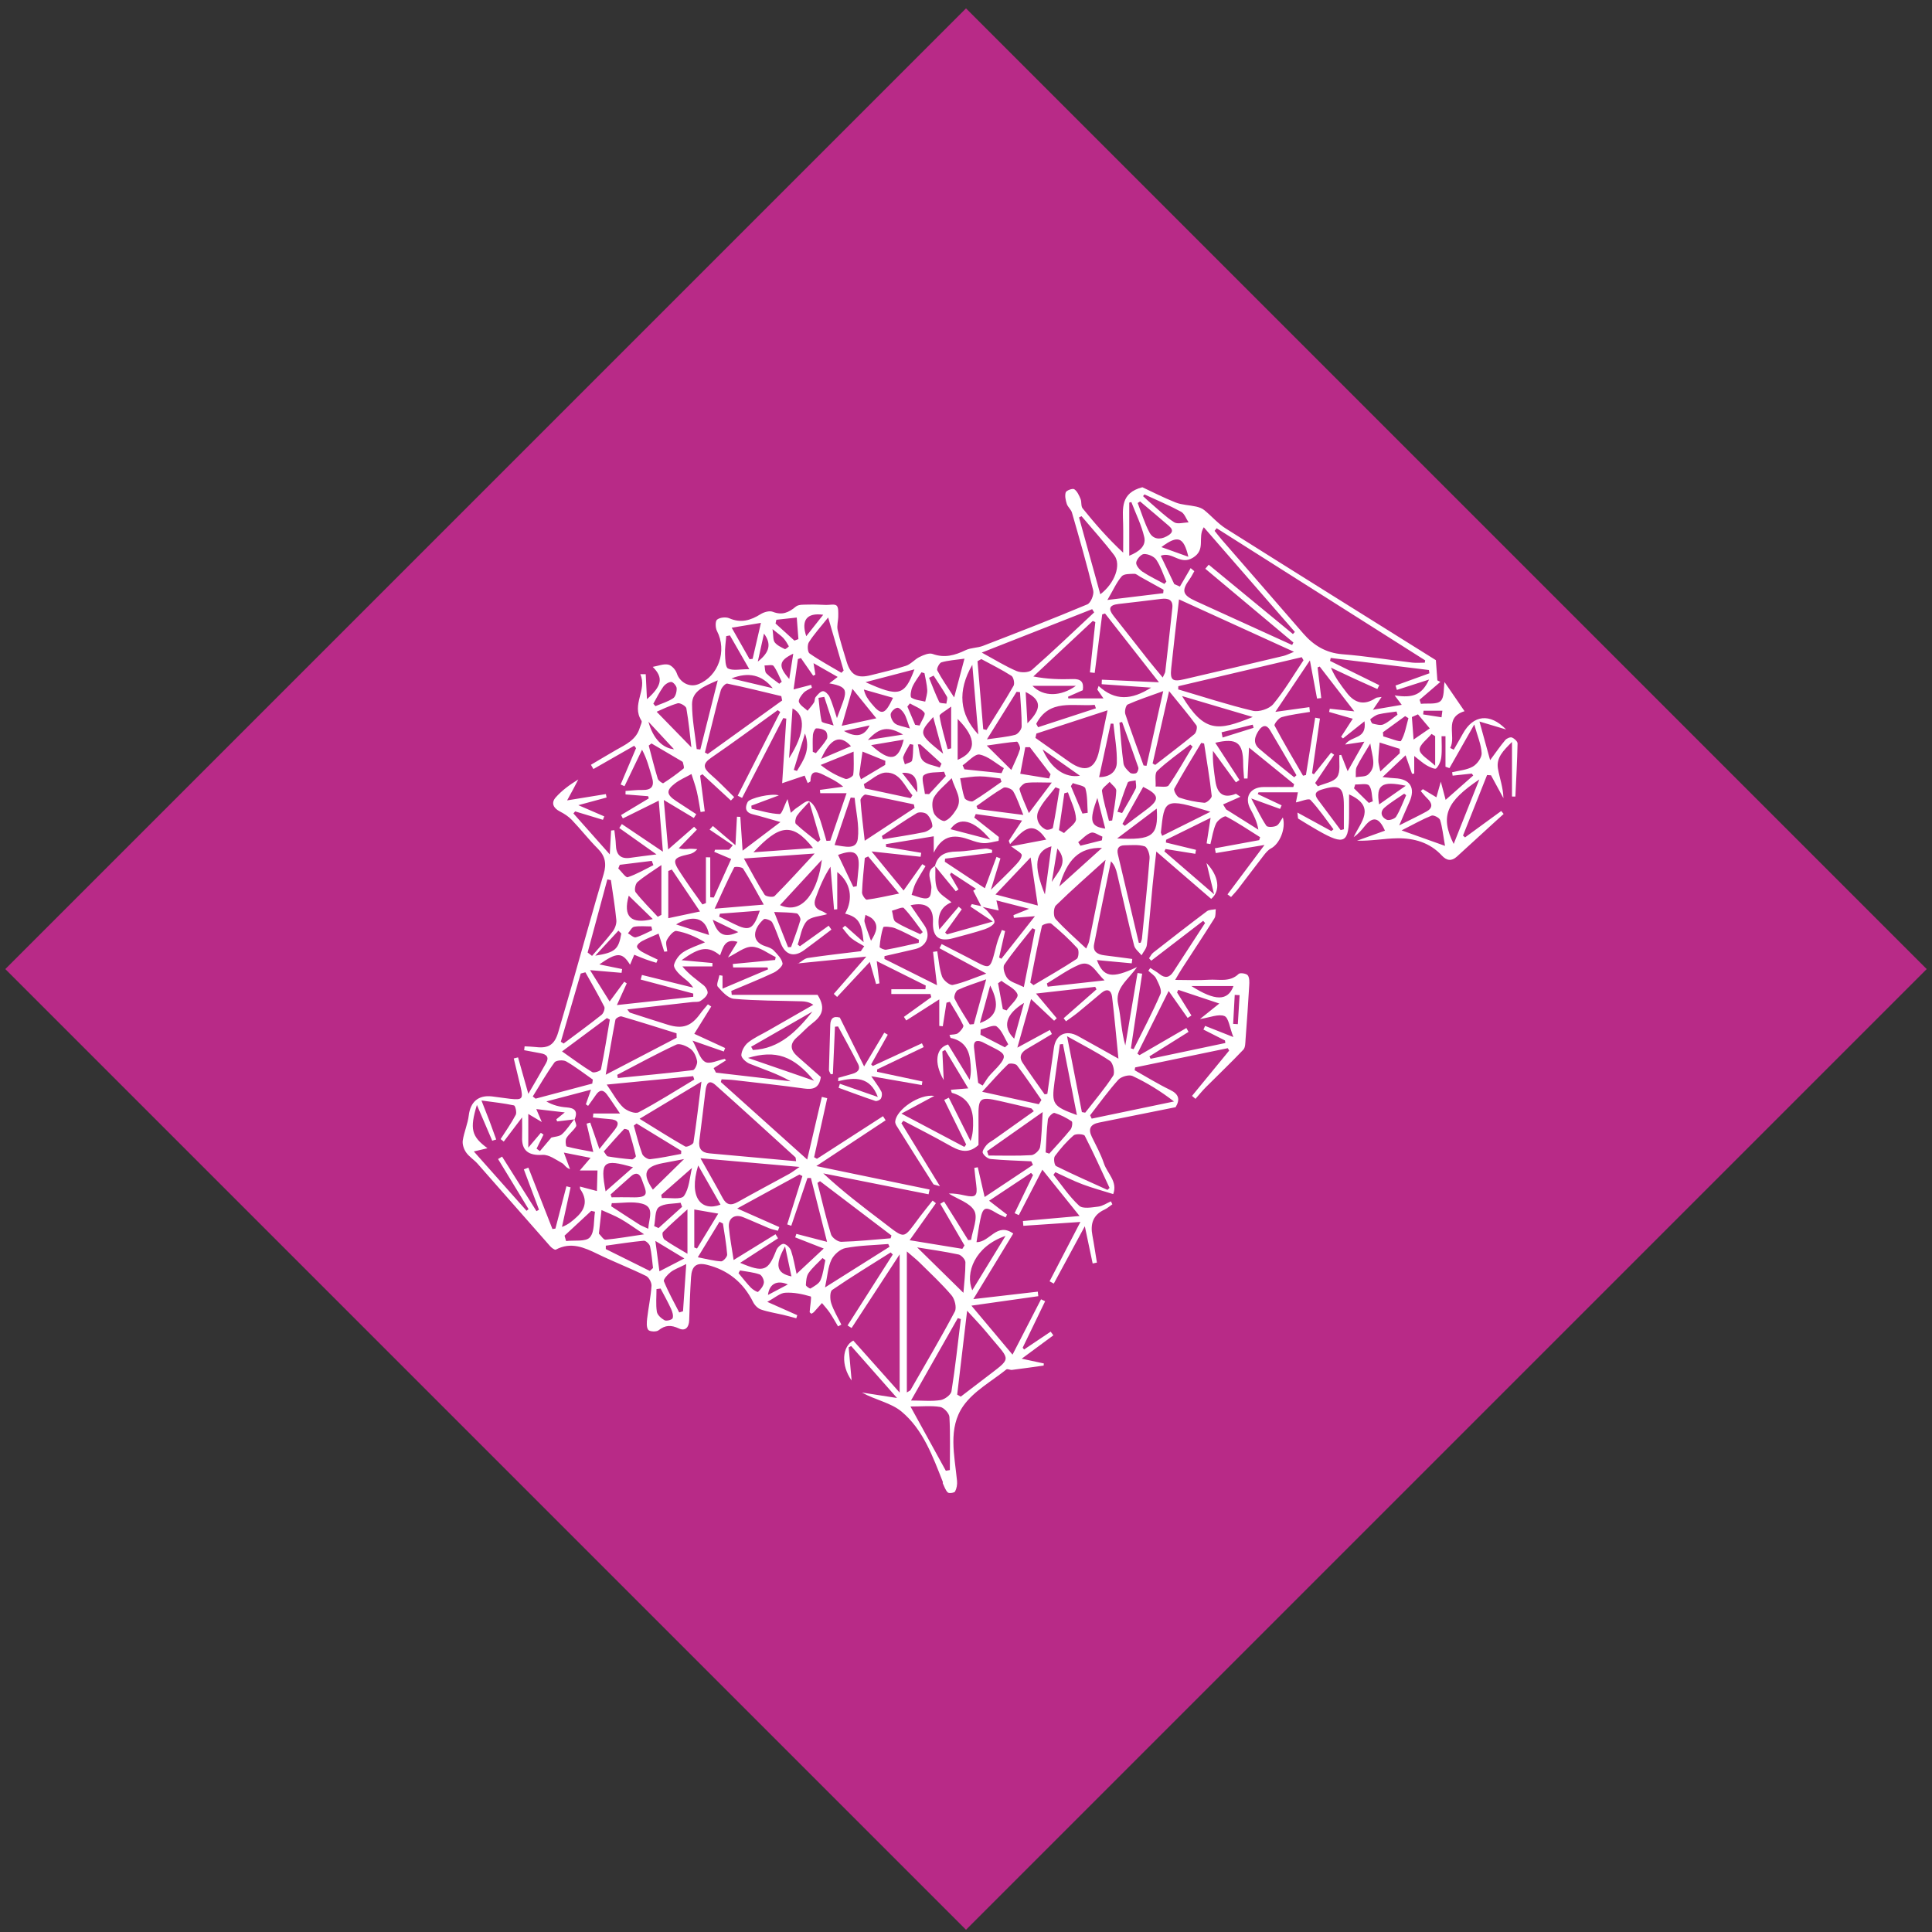
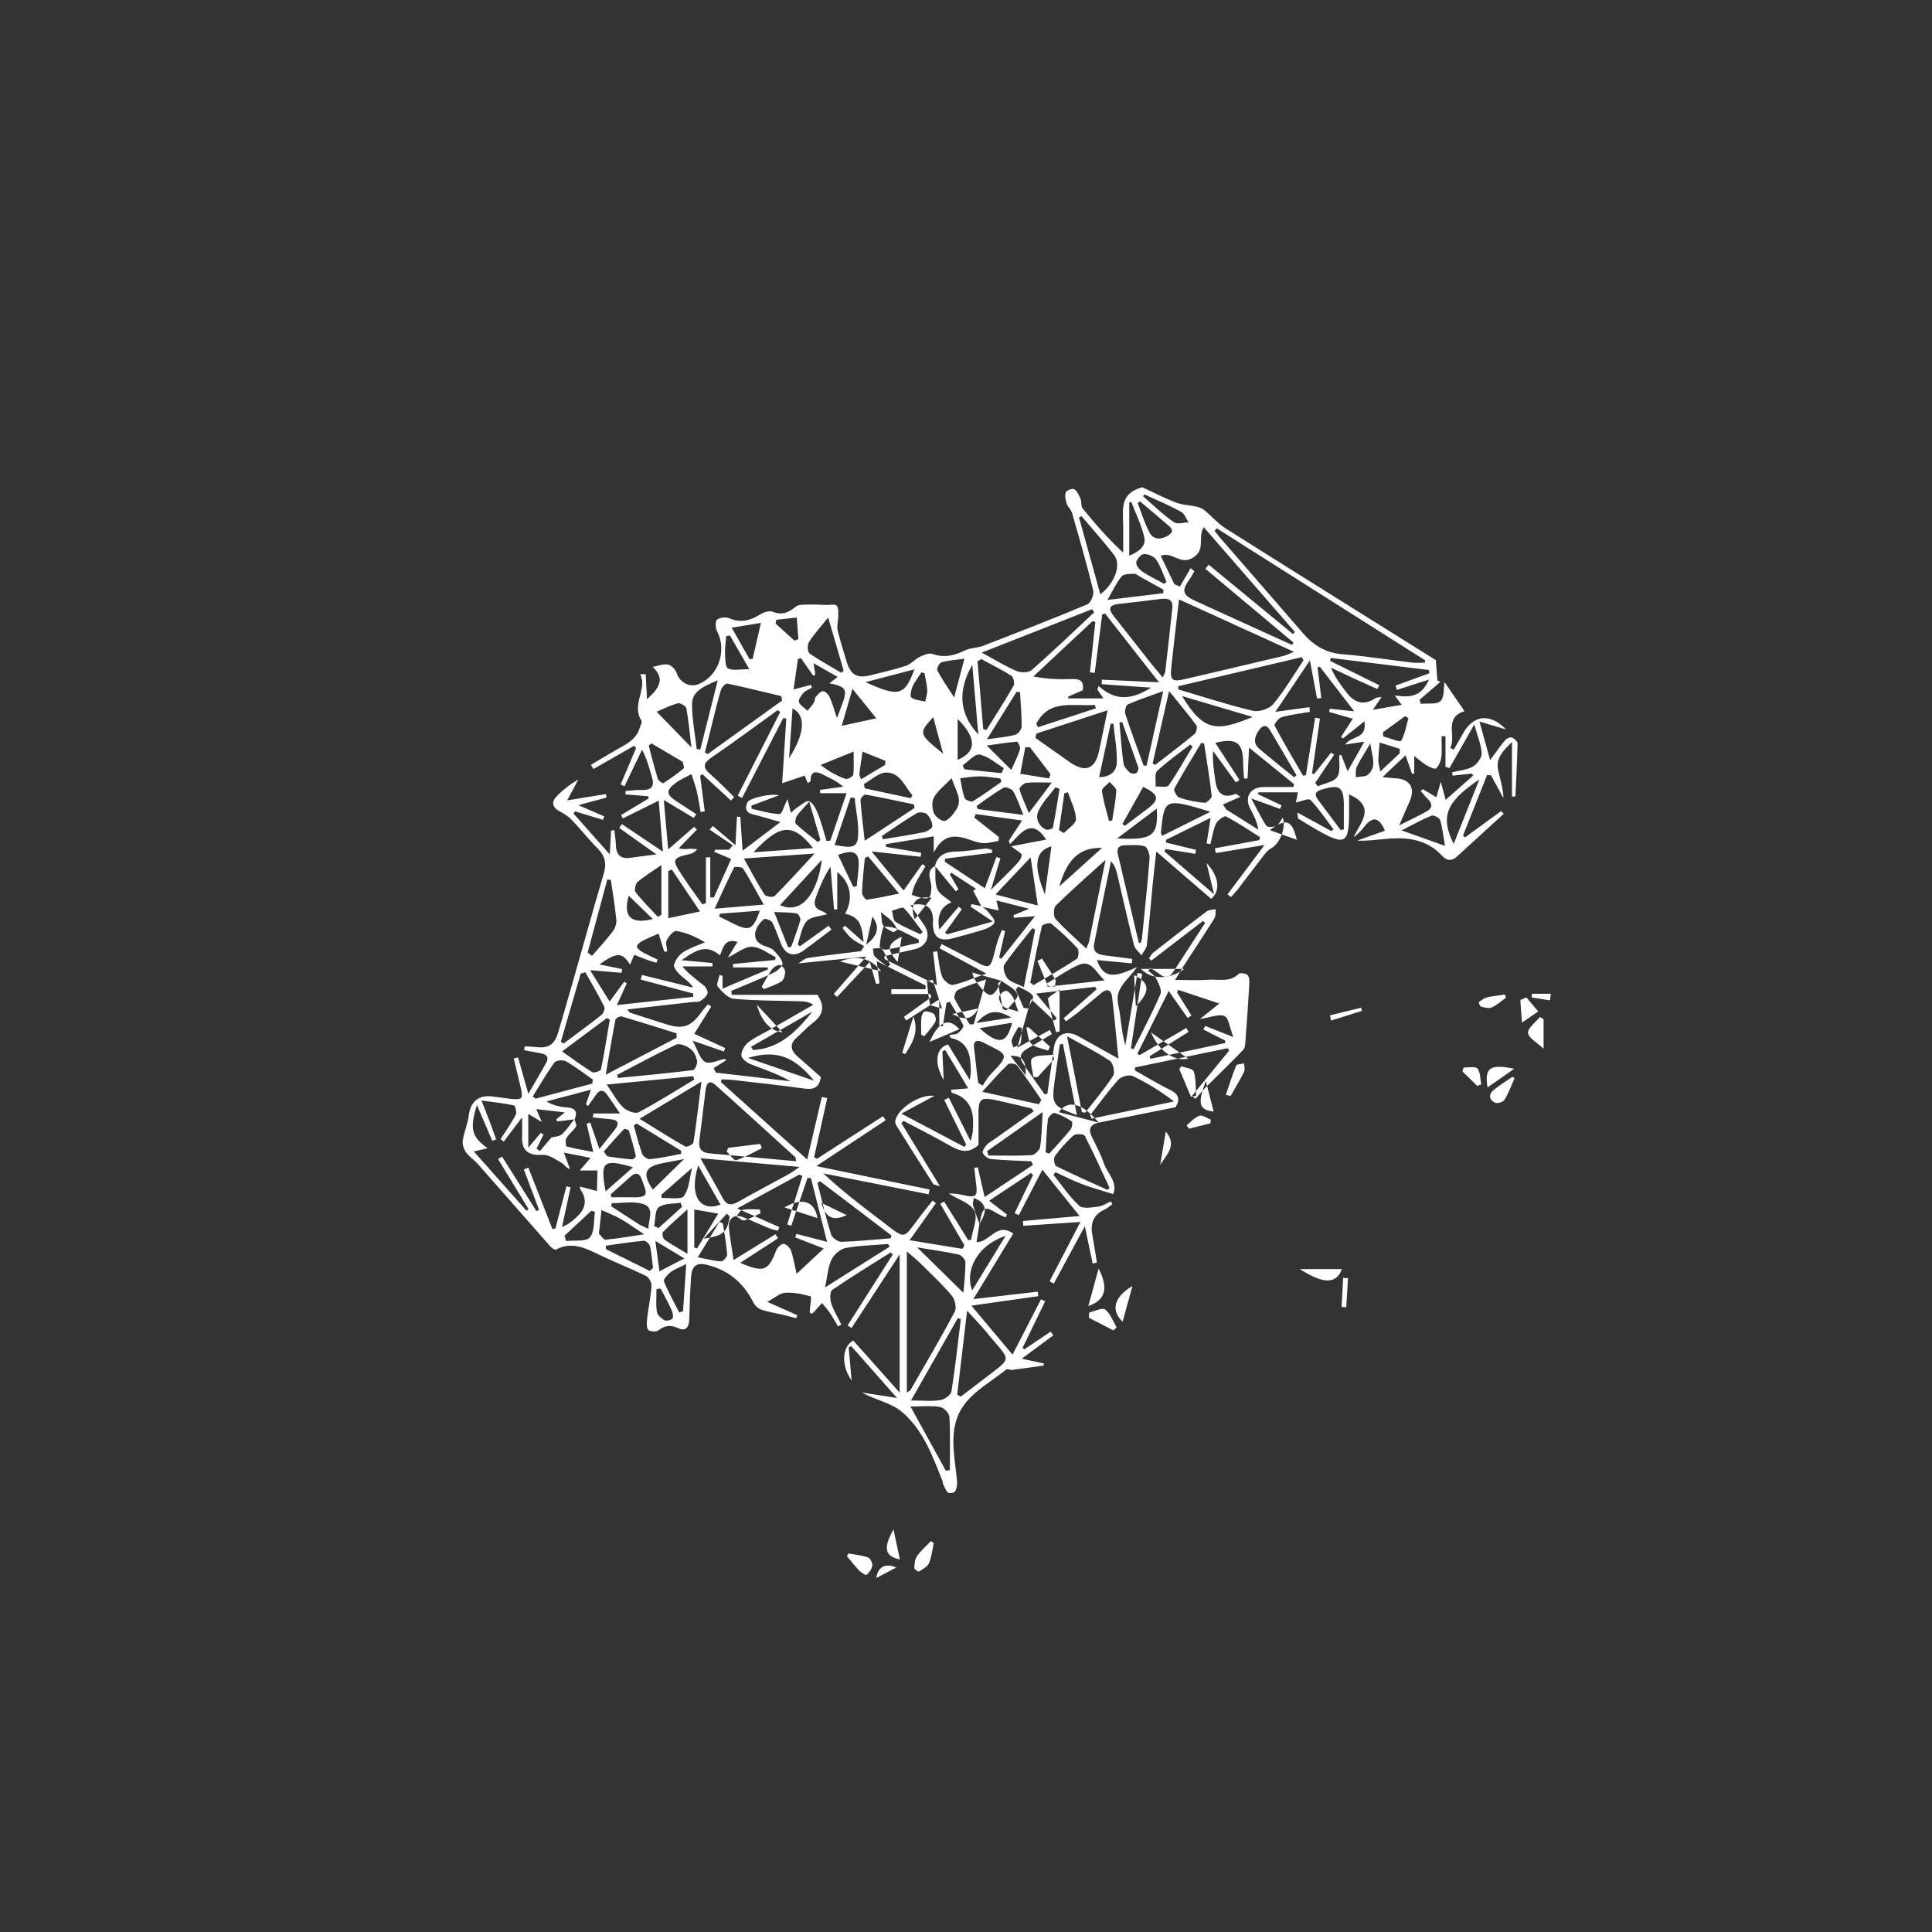
<svg xmlns="http://www.w3.org/2000/svg" id="Capa_1" data-name="Capa 1" viewBox="0 0 500 500">
  <rect x="0" y="0" width="500" height="500" fill="#333333" stroke="none" />
  <defs>
    <style>      .cls-1 {        fill: #fff;      }      .cls-2 {        fill: #b82a87;      }    </style>
  </defs>
-   <rect class="cls-2" x="74.19" y="74.99" width="351.61" height="351.61" transform="translate(-104.11 250.23) rotate(-45)" />
  <g>
-     <path class="cls-1" d="M217.31,263.28c2.01,4.03,4.01,8.07,6.32,12.71,2-3.34,3.6-6.03,5.21-8.73,.31,.17,.61,.35,.92,.52-1.44,2.56-2.88,5.11-4.31,7.67,.14,.14,.28,.28,.42,.43,4.24-1.96,8.48-3.92,12.72-5.88,.15,.33,.3,.66,.46,.99-4.02,1.93-8.04,3.85-12.06,5.78,0,.2,0,.41,0,.61,3.91,.83,7.81,1.67,11.72,2.5-.05,.31-.1,.62-.15,.93-4.11-.72-8.23-1.43-13.08-2.28,1.15,1.71,2,2.78,2.61,3.97,.25,.48,.17,1.32-.11,1.8-.22,.38-1.06,.75-1.46,.62-3.19-1.07-6.33-2.25-9.49-3.4,.11-.35,.22-.7,.33-1.04,3.16,1.1,6.31,2.2,9.82,3.42-2.02-5.37-5.97-5.13-10.27-4.09,.01-.29,.03-.58,.04-.87,1.17-.33,2.33-.67,3.5-.99,1.36-.37,2.38-1.07,1.61-2.61-1.65-3.27-3.44-6.47-5.17-9.7l-.8,.07c-.18,4.08-.36,8.16-.54,12.24-.18,.02-.36,.05-.55,.07-.17-.39-.48-.77-.47-1.16,.09-3.86,.24-7.71,.34-11.57,.04-1.73,.81-2.42,2.51-1.93l-.07-.08Z" />
-     <path class="cls-1" d="M304.3,286.53c-6.62,1.33-13.25,2.67-19.87,3.99-2.19,.44-2.89,1.58-1.87,3.68,1.1,2.27,2.34,4.5,3.13,6.88,.87,2.62,3.63,4.7,2.41,7.95-2.65-.83-5.34-1.56-7.94-2.53-2.4-.9-4.69-2.08-7.03-3.14-.17,.23-.34,.45-.5,.68,2.18,2.71,4.13,5.68,6.67,8.01,.94,.86,3.27,.42,4.93,.22,1.13-.14,2.18-.88,3.27-1.36,.13,.25,.25,.51,.38,.76-.69,.47-1.32,1.05-2.06,1.39-2.98,1.37-3.68,3.71-3.1,6.71,.44,2.32,.77,4.66,1.16,6.99-.37,.08-.74,.16-1.1,.23-.61-2.9-1.22-5.8-2.03-9.64-2.94,5.44-5.49,10.14-8.03,14.84-.36-.2-.73-.39-1.09-.59,2.54-4.89,5.08-9.79,7.98-15.36-5.44,.37-10.11,.68-14.77,1-.04-.41-.07-.82-.11-1.24,4.57-.41,9.14-.81,14.66-1.3-3.38-4.22-6.28-7.82-9.63-11.99-2.22,4.28-4.16,8.02-6.09,11.76-.36-.17-.73-.34-1.09-.5,1.59-3.29,3.18-6.58,4.77-9.87-.17-.18-.35-.36-.52-.55-3.51,2.33-7.01,4.66-10.85,7.2,1.74,1.35,3.19,2.47,4.64,3.59l-.37,.72c-.84-.4-1.73-.73-2.52-1.22-2.71-1.67-3.37-1.43-4.02,1.75-.4,1.93-.66,3.89-.99,5.88,3.46,.05,5.22-5.26,9.51-2.23-3.4,5.59-6.67,10.96-10.33,16.97,6.02-.7,11.35-1.31,16.68-1.93,.04,.39,.09,.78,.13,1.17-5.45,.77-10.89,1.54-17.31,2.45,3.78,4.51,6.95,8.29,10.64,12.68,2.69-5.21,5.04-9.76,7.38-14.32,.35,.17,.71,.33,1.06,.5-1.94,4.01-3.87,8.01-5.81,12.02,.12,.16,.24,.31,.36,.47,2.29-1.54,4.59-3.08,6.88-4.62,.23,.32,.47,.64,.7,.95-2.54,1.88-5.08,3.75-8.19,6.05,2.4,.52,4.06,.87,5.72,1.23-.01,.18-.02,.37-.04,.55-2.73,.38-5.47,.78-8.2,1.12-.48,.06-1.17-.34-1.45-.12-3.81,3.06-8.43,5.58-11.14,9.43-4.05,5.77-2.27,12.81-1.63,19.42,.09,.91-.09,1.95-.51,2.74-.18,.35-1.57,.54-1.88,.25-.63-.6-.9-1.57-1.31-2.4-.04-.07,.07-.21,.04-.29-2.63-6.65-5.1-13.57-10.71-18.25-2.72-2.27-6.74-2.98-10.24-4.92,2.68,.42,5.36,.83,9.08,1.41-4.34-4.92-8.11-9.18-11.87-13.45-.22,.11-.43,.23-.65,.34,.26,2.86,.51,5.72,.77,8.58-2.8-3.9-2.48-8.81,.43-10.33,3.76,4.22,7.57,8.49,12,13.46v-35.77c-4.37,6.69-8.41,12.88-12.44,19.06-.35-.22-.7-.44-1.04-.66,3.9-6.12,7.8-12.24,11.7-18.36-.18-.18-.36-.36-.54-.54-5.07,3.2-10.2,6.32-15.14,9.71-.61,.42-.6,2.39-.25,3.44,.63,1.92,1.72,3.69,2.62,5.53-.28,.15-.56,.31-.85,.46-.72-1.19-1.39-2.42-2.17-3.57-.59-.87-1.32-1.65-1.99-2.47-.68,.77-1.36,1.54-2.06,2.3-.18,.2-.45,.32-.67,.47-.2-.19-.47-.32-.46-.44,.08-1.4,.55-3.95,.27-4.03-2.12-.63-4.4-1.1-6.59-.97-1.35,.08-2.63,1.28-4.65,2.36,3.03,1.35,5.39,2.4,7.76,3.45-.08,.27-.17,.53-.25,.8-1.14-.3-2.27-.62-3.41-.89-1.91-.45-3.88-.74-5.73-1.38-.81-.28-1.64-1.12-2.03-1.91-2.51-5.07-6.51-8.31-11.92-9.65-2.79-.69-3.96,.33-4.15,3.21-.25,3.71-.36,7.43-.48,11.15-.06,1.85-1.03,2.87-2.68,2.1-2-.93-3.51-.91-5.26,.49-.56,.44-2.29,.35-2.65-.12-.51-.67-.4-1.95-.29-2.94,.33-2.82,.94-5.62,1.13-8.44,.06-.85-.66-2.21-1.4-2.57-4.11-2.01-8.4-3.67-12.51-5.67-3.53-1.72-6.95-3.24-10.86-1.14-.26,.14-1.08-.46-1.45-.88-6.27-7.1-12.5-14.24-18.78-21.35-.92-1.04-2.2-1.81-2.98-2.93-.59-.84-1.01-2.1-.87-3.07,.33-2.21,1.3-4.33,1.56-6.53,.42-3.46,2.46-5.3,5.99-4.9,1.6,.18,3.2,.46,4.8,.63,3.08,.33,3.34,.02,2.61-3.12-.57-2.45-1.17-4.89-1.76-7.33,.37-.09,.74-.19,1.11-.28,.81,2.87,1.62,5.73,2.66,9.43,1.83-3.15,3.26-5.55,4.61-7.99,.84-1.52,.09-2.24-1.41-2.5-1.43-.25-2.85-.53-4.28-.8,.04-.33,.08-.67,.12-1,.98,.06,1.96,.08,2.94,.19,3.24,.39,4.8-.61,5.75-3.81,1.34-4.55,2.66-9.11,3.96-13.67,2.6-9.11,5.11-18.25,7.81-27.33,.78-2.62,.42-4.61-1.54-6.56-2.35-2.35-4.4-5-6.7-7.41-.86-.9-1.97-1.62-3.09-2.19-1.73-.88-2.32-2.23-1.09-3.63,1.59-1.8,3.57-3.25,5.85-4.66-.4,.78-.8,1.56-1.21,2.33-.4,.76-.82,1.51-1.68,3.09,3.87-.63,6.95-1.13,10.03-1.63,.06,.3,.12,.59,.18,.89-2.15,.58-4.29,1.16-7.31,1.98,2.67,1.15,4.69,2.03,6.71,2.9-.11,.3-.22,.59-.34,.89-2.4-.73-4.8-1.45-7.19-2.18-.15,.18-.3,.36-.45,.53,2.94,3.31,5.88,6.63,9.41,10.6,.14-2.6,.24-4.39,.34-6.18,.28-.03,.56-.06,.84-.09,.14,1.25,.35,2.5,.39,3.76,.07,2.49,1.11,3.79,3.77,3.39,1.94-.29,3.89-.51,6.75-.88-3.71-2.63-6.67-4.73-9.63-6.83l.66-1.02c3.29,2.21,6.58,4.43,10.63,7.15-.39-4.73-.71-8.64-1.08-13.21-3.44,1.7-6.36,3.15-9.29,4.6-.15-.29-.31-.58-.46-.87,2.39-1.44,4.78-2.87,7.17-4.31-.05-.19-.1-.38-.15-.57-1.96-.15-3.91-.31-5.87-.46,0-.3,0-.6,.01-.9,1.43-.09,2.87-.29,4.3-.25,2.55,.06,3.23-1.06,2.51-3.4-.69-2.29-1.25-4.61-2.54-7.02-1.51,3.15-3.03,6.29-4.54,9.44-.33-.15-.67-.29-1-.44,1.33-3.13,2.66-6.27,3.99-9.4-.16-.21-.32-.42-.48-.63-3.52,2.01-7.04,4.02-10.56,6.03-.21-.37-.43-.73-.64-1.1,2.17-1.28,4.32-2.58,6.5-3.83,2.51-1.43,5.23-2.63,6.14-5.75,.18-.62,.67-1.47,.44-1.83-2.7-4.19,1.57-7.95-.31-12.04,.47,0,.94,0,1.41,0,.1,2.09,.21,4.19,.32,6.47,3.89-3.44,4.3-5.6,1.49-8.36,1.46-.26,2.82-.84,4.01-.59,.88,.18,1.91,1.32,2.22,2.25,.77,2.32,3.22,3.74,5.53,2.84,5.27-2.04,7.54-8.68,4.86-13.81-.42-.81-.46-2.52,.04-2.92,.71-.57,2.27-.74,3.15-.35,3,1.31,5.52,.56,8.11-1.06,.86-.54,2.28-.95,3.13-.62,2.43,.95,4.12,.23,5.98-1.33,.75-.63,2.23-.49,3.39-.53,1.49-.06,2.98,.05,4.47,.09,.93,.02,2.17-.3,2.7,.17,.52,.47,.42,1.74,.43,2.66,.01,1.22-.41,2.51-.16,3.66,.62,2.75,1.5,5.45,2.31,8.15,1.06,3.51,2.75,4.45,6.33,3.53,3.03-.78,6.1-1.44,9.06-2.43,1.28-.43,2.27-1.69,3.52-2.29,1.03-.5,2.44-1.1,3.35-.77,3.11,1.13,5.77,.36,8.56-.98,1.36-.65,3.05-.56,4.48-1.11,9.04-3.49,18.07-6.99,27.01-10.74,.89-.37,1.78-2.54,1.52-3.6-1.64-6.76-3.58-13.45-5.5-20.14-.23-.81-1.08-1.45-1.34-2.26-.3-.95-.56-2.11-.27-2.99,.17-.5,1.78-1.09,2.2-.81,.77,.51,1.24,1.58,1.63,2.51,.32,.76,.07,1.87,.54,2.44,3.16,3.91,6.45,7.72,10.49,11.47,0-2.52,.05-5.05-.01-7.57-.09-3.83-.72-7.87,4.98-9.36,2.42,1.12,5.46,2.7,8.63,3.95,1.66,.65,3.55,.66,5.32,1.06,.73,.17,1.52,.45,2.09,.92,1.89,1.54,3.51,3.46,5.55,4.75,18.17,11.47,36.41,22.83,54.37,34.07,.15,1.99,.27,3.61,.39,5.23,.26,.13,.51,.27,.77,.4-1.79,1.54-3.59,3.08-5.38,4.62,.12,.35,.23,.7,.35,1.05,1.75-.19,4.07,.23,5.09-.73,1.02-.96,.75-3.3,1.02-4.91,1.67,2.43,3.44,5.01,5.18,7.55-5.48,1.66-2.05,6.47-3.71,9.51,.31,.15,.62,.3,.92,.45,.79-1.39,1.6-2.77,2.37-4.17,2.67-4.81,6.96-5.4,11.18-1.06-2.09-.62-4.18-1.25-6.9-2.06,.92,3.34,1.72,6.22,2.76,10,1.68-2.26,2.73-3.81,3.94-5.22,.36-.42,1.27-.81,1.7-.64,.62,.24,1.47,1.01,1.46,1.54-.09,4.58-.35,9.16-.56,13.74-.29,0-.58,0-.88-.01v-14.12c-2.21,2.21-4.14,4.06-3.63,6.94,.44,2.47,1.35,4.86,1.41,7.6-1.07-1.97-2.14-3.94-3.21-5.91-.34-.02-.68-.05-1.02-.07-2.08,5.22-4.15,10.44-6.23,15.67,.18,.16,.35,.31,.53,.47,3.12-2.28,6.24-4.56,9.36-6.83,.21,.25,.42,.51,.63,.76-.74,.67-1.47,1.33-2.21,2-3.3,3.01-6.58,6.04-9.89,9.04-1.38,1.25-2.65,1.08-3.92-.3-3.09-3.35-7.18-4.5-11.51-4.44-3.4,.04-6.79,.74-10.41,.62,2.4-.86,4.81-1.72,7.22-2.59-1.53-3.5-3.12-3.78-5.22-1.19-.79,.98-1.58,1.97-2.87,2.86,1.76-3.87,5.98-7.82-1.19-11.06,0,1.73,0,3.28,0,4.83,.01,7.81-1.11,8.46-7.98,4.55-1.75-1-3.47-2.05-5.18-3.11-.1-.06-.06-.37-.21-1.57,3.25,1.77,6.01,3.28,8.77,4.79,.19-.15,.37-.3,.56-.46-1.95-2.57-3.76-5.27-5.96-7.6-.46-.49-2.35,.37-3.76,.64,.12-.62,.29-1.48,.51-2.6h-10.19c-.07,.15-.13,.3-.2,.45,2.06,.97,4.12,1.94,6.18,2.91-.13,.31-.26,.62-.4,.93-2.22-.81-4.44-1.62-7.46-2.71,1.51,2.81,2.55,5.05,3.91,7.07,.29,.43,1.86,.36,2.6,.01,.69-.33,1.06-1.33,1.67-2.17,.84,2.91-.84,6.86-3.07,8.02-.75,.39-1.37,1.15-1.91,1.85-2.23,2.87-4.4,5.78-6.62,8.66-.56,.73-1.2,1.38-1.81,2.07-.3-.23-.61-.46-.91-.69,3.01-4.01,6.01-8.03,9.57-12.78-4.77,.79-8.69,1.45-12.61,2.1-.08-.41-.16-.83-.23-1.24,3.82-.7,7.64-1.4,11.46-2.11,.08-.25,.17-.5,.25-.76-2.92-1.83-5.78-3.77-8.82-5.37-.45-.24-2.17,.95-2.58,1.82-.77,1.65-1.01,3.54-1.47,5.33-.33-.06-.65-.12-.98-.17,.3-1.93,.6-3.87,1.03-6.62-4.15,2.05-7.84,3.86-11.52,5.68-.01,.24-.03,.47-.04,.71,2.59,.63,5.18,1.26,7.78,1.89-.06,.34-.11,.69-.17,1.03-2.57-.41-5.14-.83-7.71-1.24-.1,.2-.2,.41-.3,.61,4.06,3.51,8.13,7.02,12.86,11.1-.79-3.27-1.38-5.68-1.96-8.09,3.28,3.41,3.66,7.26,1.21,9.28-4.53-3.9-9.09-7.84-14.2-12.25-.37,3.35-.71,6.08-.97,8.82-.5,5.12-.89,10.25-1.48,15.37-.11,.93-.9,1.78-1.37,2.66-.66-.84-1.68-1.58-1.92-2.52-1.56-6.16-2.94-12.36-4.4-18.55-.26-1.12-.61-2.22-1.59-3.26-1.47,7.16-2.98,14.3-4.37,21.47-.38,1.94,.94,2.66,2.67,2.87,2.41,.29,4.81,.63,7.21,.94-.05,.38-.1,.76-.14,1.13-2.98-.28-5.95-.56-9.01-.84,1.65,4.43,3.87,4.91,10.38,1.8-2.38,3.45-5.81,5.45-4.88,9.66,.75,3.42,.8,7,1.85,10.63,1.05-6.25,2.11-12.5,3.16-18.74,.4,.06,.8,.12,1.2,.17-.97,6.44-1.94,12.88-2.91,19.32,.23,.07,.47,.15,.7,.22,2.36-4.74,4.86-9.43,6.95-14.29,.43-1.01-.51-2.75-1.12-4.01-.39-.8-1.33-1.34-2.02-2,.17-.24,.33-.48,.5-.72,.81,.52,1.67,.99,2.41,1.59,1.43,1.15,2.58,.89,3.54-.57,2.75-4.21,5.49-8.44,8.23-12.65-.16-.19-.33-.38-.49-.57-4.48,3.44-8.96,6.88-13.44,10.32-.19-.21-.38-.42-.57-.63,.35-.49,.62-1.09,1.07-1.45,4.61-3.61,9.23-7.2,13.91-10.72,.57-.43,1.52-.37,2.29-.53-.1,.79,.04,1.74-.35,2.36-2.73,4.36-5.58,8.65-8.38,12.97-.54,.83-1.02,1.69-1.78,2.97,3.18,0,5.94,.15,8.67-.04,2.61-.18,5.45,.73,7.76-1.51,.37-.36,2-.12,2.36,.36,.48,.65,.43,1.81,.37,2.73-.27,4.6-.59,9.2-.94,13.79-.07,.94-.03,2.16-.59,2.74-3.14,3.31-6.46,6.46-9.68,9.69-.95,.95-1.79,2.01-2.69,3.02-.3-.25-.6-.5-.9-.76,3.21-3.91,6.41-7.82,9.62-11.73-.12-.21-.25-.42-.37-.62-7.99,1.66-15.98,3.32-23.97,4.98-.04,.24-.08,.49-.12,.73,3.05,1.71,6.02,3.56,9.16,5.08,2.32,1.12,2.64,2.5,1.4,4.54l.09-.08Zm-155.65,3.08c.16,.66,.67,1.53,.42,1.93-.68,1.1-1.83,1.9-2.49,3.01-.33,.55-.16,2.1,.06,2.16,2.13,.57,4.32,.93,6.9,1.42-.7-2.93-1.21-5.13-1.73-7.33,.31-.09,.63-.18,.94-.28,.72,2.08,1.44,4.16,2.37,6.85,1.57-1.97,2.74-3.44,3.91-4.9,1.43-1.78,.98-2.69-1.28-2.85-1.44-.1-2.87-.28-4.3-.43,.03-.34,.07-.68,.1-1.02h6.9c-1.37-2-2.33-3.5-3.38-4.93-.97-1.32-1.94-1.23-2.85,.12-.65,.96-1.35,1.89-2.02,2.84-.19-.14-.39-.27-.58-.41,.37-1.06,.75-2.12,1.33-3.78-4.18,1.1-7.86,2.07-11.55,3.04,1.76,1.01,3.48,1.42,5.22,1.54,2.15,.15,2.96,1,2.11,3.09-1.52,.18-3.03,.36-4.55,.54-.07-.18-.13-.37-.2-.55,.6-.49,1.21-.98,2.18-1.78-2.72-.32-4.92-.57-7.37-.86,.51,1.2,.82,1.93,1.43,3.35-1.49-.89-2.27-1.36-3.5-2.09v8.72c1.32-1.56,2.28-2.7,3.25-3.84,.23,.15,.46,.3,.69,.46-.6,1.21-1.2,2.42-1.8,3.64,.29,.21,.58,.42,.87,.63,1-1.18,2-2.37,2.96-3.5,.82-.24,2.05-.25,2.74-.86,1.24-1.12,2.16-2.6,3.22-3.93Zm105.34-54.99c-.71-1.37-1.41-2.73-2.12-4.1,.23-.17,.47-.34,.7-.5-2.13-1.4-4.27-2.79-6.4-4.19-.11,.17-.21,.35-.32,.52,.74,1.28,1.48,2.56,2.22,3.84-.24,.15-.48,.31-.72,.46-1.79-2.18-3.59-4.35-5.38-6.53,.73-2.93,2.79-3.69,5.57-3.74,2.51-.04,5.01-.54,7.52-.77,.55-.05,1.13,.22,1.69,.35l-.02,.74c-4.05,.51-8.1,1.02-12.15,1.52-.02,.27-.04,.54-.06,.8,3.39,2.24,6.77,4.48,10.36,6.86,1.11-3.01,2.06-5.56,3.01-8.12,.34,.13,.68,.26,1.02,.4-.74,2.44-1.48,4.87-2.47,8.12,2.44-2.42,4.31-4.19,6.07-6.05,.8-.85,1.8-1.85,1.92-2.88,.07-.57-1.5-1.32-2.75-2.33,3.23-.61,6.09-1.16,9.09-1.73-3.86-5.85-6.55-1.64-9.37,1.17-.11-.29-.22-.57-.33-.86,1.02-1.57,2.05-3.13,3.44-5.25-4.45-.62-8.22-1.15-11.99-1.67-.13,.3-.26,.61-.38,.91,2.12,1.67,4.24,3.35,6.36,5.02-.02,.33-.04,.66-.06,1-1.28,.22-2.56,.63-3.83,.59-1.18-.03-2.38-.43-3.52-.84-3.61-1.29-6.97-1.71-9.44,3.31v-4.24c-4.29,.7-8.33,1.37-12.38,2.03,.02,.24,.04,.47,.06,.71,3.03,.51,6.05,1.02,9.08,1.54-.05,.34-.11,.68-.16,1.02-3.9-.42-7.8-.85-12.69-1.38,3.09,3.77,5.57,6.79,8.29,10.11,1.82-2.57,3.33-4.69,4.84-6.82,.28,.17,.55,.35,.83,.52-.87,1.47-1.81,2.91-2.58,4.44-.47,.92-.68,1.98-1.01,2.98,1.02,.3,2.02,.73,3.07,.89,1.96,.29,1.86-1.02,2.03-2.46,.23-1.99-1.82-4.43,1.02-5.94,.11,2.01-.23,4.2,.49,5.97,.58,1.43,2.43,2.35,3.7,3.48-2.54,1.01-3.88,3.23-3.15,7.04,1.88-2.21,3.45-4.06,5.02-5.91,.27,.23,.54,.45,.8,.68-1.44,2-2.87,4-4.31,6,.16,.16,.32,.32,.48,.49,3.76-1.05,7.52-2.11,11.86-3.33-2.41-1.61-4.11-2.75-5.8-3.88,.12-.21,.25-.42,.37-.63,.85,.19,1.71,.38,2.56,.56,.53,.45,1.15,.83,1.58,1.37,.69,.86,1.81,1.89,1.72,2.73-.08,.71-1.53,1.51-2.52,1.84-2.67,.9-5.42,1.57-8.14,2.32-3.74,1.03-5.42-.34-5.26-4.28,.15-3.64-1.74-5.15-5.8-4.25,1.25,1.82,2.44,3.52,3.6,5.24,1.71,2.53,.59,5.39-2.38,6.1-2.65,.63-5.31,1.22-7.96,1.83,0,.24-.01,.49-.02,.73,4.35,2.18,8.71,4.35,13.6,6.8-.39-3.32-.71-5.98-1.02-8.63,.36-.05,.73-.1,1.09-.15,.38,2.19,.51,4.47,1.24,6.53,.35,.98,2,2.34,2.78,2.18,2.7-.57,5.28-1.73,8.68-2.94-4.55-2.46-8.33-4.51-12.12-6.56,.19-.36,.37-.72,.56-1.08,2.16,1.11,4.32,2.22,6.47,3.32,6.54,3.35,5.85,4.02,7.79-3.34,.33-1.24,.87-2.42,1.32-3.62,.28,.09,.56,.18,.84,.28-.52,2.28-1.03,4.56-1.55,6.84,.19,.11,.39,.22,.58,.33,2.78-3.53,5.56-7.05,8.69-11.02-2.34,.18-3.9,.31-5.45,.43-.03-.23-.06-.47-.1-.7,1.1-.45,2.19-.9,4.05-1.65-3.26-.84-5.74-1.47-8.47-2.17,.29,1.27,.48,2.11,.59,2.61-1.62-.35-3.05-.67-4.47-.98Zm-47.55,14.74l.05,.04c.87-.51,1.69-1.34,2.61-1.48,4.55-.68,9.12-1.19,13.68-1.75,.29-.43,.59-.86,.88-1.29-1.12-.68-2.33-1.24-3.33-2.07-.89-.73-1.55-1.75-2.3-2.64,.22-.2,.45-.4,.67-.6,1.53,1.35,3.05,2.7,4.8,4.26-.46-5.12-1.4-6.49-4.78-7.38,2.2-3.89,1.41-8.08-2.04-10.77v9.64c-.28,.02-.55,.05-.83,.07-.31-3.7-.61-7.39-.92-11.09-1.79,2.72-2.86,5.42-3.86,8.15-.59,1.59-.13,2.74,1.57,3.32,.58,.2,1.09,.61,1.44,.81-1.87,.58-4.24,.63-5.31,1.83-1.34,1.52-1.6,3.98-2.33,6.04,.19,.15,.39,.29,.58,.44,2.48-1.77,4.96-3.55,7.44-5.32,.24,.34,.47,.67,.71,1.01-2.36,1.78-4.69,3.6-7.09,5.34-2.57,1.87-4.75,1.25-5.95-1.65-.77-1.87-1.36-3.82-2.3-5.59-.28-.53-1.87-1.05-2.16-.79-2.75,2.42-3.41,5.79,.42,7,.76,.24,1.62,.53,2.14,1.08,.94,.99,2.07,2.11,2.29,3.33,.12,.67-1.3,1.96-2.28,2.42-3.6,1.7-7.31,3.17-10.98,4.73,.04,.34,.08,.68,.12,1.02h22.21c2.35,3.72,.86,5.67-1.5,7.47-1.36,1.04-2.49,2.36-3.79,3.47-2.06,1.77-1.73,3.4,.14,5.04,2.04,1.79,4.07,3.59,5.99,5.28-.41,2.85-1.95,3.31-4.33,2.98-5.99-.83-12.02-1.47-18.03-2.17-1.1-.13-2.22-.15-3.33-.21-.06,.23-.13,.47-.19,.7,7.27,6.53,14.54,13.05,22.35,20.06,1.4-5.99,2.59-11.1,3.79-16.21,.46,.11,.93,.22,1.39,.33-1.13,5.09-2.26,10.19-3.39,15.28l.73,.41c5.7-3.68,11.4-7.35,17.1-11.03,.23,.35,.45,.71,.68,1.06-5.72,3.78-11.45,7.56-17.94,11.85,10.36,2.14,19.84,4.1,29.32,6.07l-.27,1.23c-9.08-1.8-18.16-3.6-27.25-5.41,4.9,4.58,10.09,8.53,15.28,12.47,6.19,4.7,5.19,4.77,9.77-1.32,1.05-1.4,2.16-2.74,3.25-4.11,.28,.23,.57,.46,.85,.68-2.1,2.96-4.2,5.92-6.8,9.58,5.01,.82,9.33,1.52,13.64,2.23,.19-.29,.37-.58,.56-.88-2.09-3.59-4.18-7.19-6.27-10.78,.33-.19,.66-.39,.99-.58,1.04,1.65,2.08,3.29,3.11,4.94,1.05,1.68,2.09,3.37,3.13,5.05,.25-.03,.5-.05,.75-.08,.38-2.54,1.81-5.63,.85-7.48-1.08-2.08-4.32-3.04-6.62-4.49,1.38-.09,2.76,.17,4.14,.48,2.77,.62,3.33,.12,2.97-2.62-.2-1.5-.34-3.01-.51-4.51,.3-.05,.6-.11,.9-.16,.55,2.38,1.1,4.76,1.77,7.7,4.56-3.04,8.54-5.68,12.51-8.32-.15-.31-.3-.61-.44-.92-3.5-.17-7-.26-10.49-.59-.76-.07-1.75-.87-2.06-1.58-.21-.47,.5-1.49,1-2.08,.51-.59,1.29-.96,1.95-1.43,3.41-2.42,6.81-4.84,10.26-7.29-.43-.47-.54-.71-.69-.74-2.74-.66-5.49-1.31-8.24-1.93-5.04-1.13-5.46-.78-5.39,4.29,.03,2.5,0,5,0,7.13-2.91,2.64-5.34,1.32-7.89-.12-3.8-2.15-7.69-4.11-11.55-6.15-.17,.21-.34,.42-.51,.63,3.19,5.22,6.38,10.44,9.98,16.31-1.21-.38-1.61-.38-1.72-.56-3.2-5.02-6.37-10.06-9.52-15.1-.2-.32-.38-.76-.34-1.12,.29-3.02,6.21-7.17,10.12-6.6-2.95,1.58-5.46,2.93-8.52,4.58,5.73,3.03,11.01,5.82,16.3,8.62,.15-.21,.31-.41,.46-.62-1.89-3.85-3.79-7.7-5.68-11.54,.4-.19,.79-.38,1.19-.57,1.87,3.74,3.75,7.48,5.62,11.21,.67-1.87,.69-3.54,.66-5.22q-.08-5.75-5.47-7.25c-.1-.03-.12-.33-.28-.79,1.38-.11,2.69-.22,4.5-.37-2.12-3.53-4.05-6.74-5.98-9.95-.24,.13-.48,.26-.72,.4,.12,2.47,.23,4.93,.35,7.4-2.65-4.55-1.98-8.35,1.13-9.21,1.84,3.01,3.71,6.08,5.59,9.16,.47-1.92,.3-3.51,.12-5.1q-.54-4.83-5.01-5.74c-.1-.02-.15-.33-.34-.79,.8-.14,1.69-.06,2.22-.46,.64-.47,1.55-1.62,1.36-2.01-1-2.11-2.3-4.08-3.49-6.1-.29,.08-.57,.16-.86,.23-.32,2.03-.64,4.06-.96,6.1-.3-.03-.61-.06-.91-.09v-6.87c-3.27,2.09-5.91,3.78-8.55,5.46-.2-.31-.4-.62-.6-.93,2.36-1.7,4.72-3.4,7.08-5.1-.07-.27-.14-.55-.21-.82h-10.13c0-.41,0-.82,0-1.23h8.83c.03-.32,.06-.64,.08-.96-4.06-2.03-8.12-4.05-12.68-6.32,.29,2.37,.5,4.06,.71,5.75-.29,.06-.59,.12-.88,.18-.49-1.72-.98-3.45-1.63-5.72-3.03,3.25-5.75,6.15-8.46,9.06-.29-.26-.57-.53-.86-.79,2.62-3,5.23-5.99,8.42-9.65-6.58,.66-12.17,1.21-17.76,1.77Zm-16.44-43.06l-.84,.88c-2.46-2.27-4.92-4.54-7.38-6.81l-.59,.39c.4,3.07,.8,6.14,1.2,9.22-.36,.06-.72,.11-1.08,.17-.32-1.79-.57-3.6-.99-5.37-.36-1.51-.91-2.97-1.37-4.46-1.43,.8-2.98,1.44-4.26,2.43-2.36,1.81-2.23,2.89,.28,4.55,1.73,1.15,3.48,2.28,5.22,3.41-.21,.33-.42,.66-.63,.99-2.38-1.43-4.76-2.85-7.77-4.66,.41,4.64,.75,8.43,1.13,12.8,2.66-2.32,4.68-4.09,6.71-5.86,.24,.24,.48,.49,.72,.73-1.56,1.61-3.13,3.21-4.69,4.82,1.19,.37,1.97,.19,2.75,.14,.68-.04,1.36,.06,2.04,.09-.71,.87-1.43,1.17-2.18,1.33-4.2,.93-4.41,1.45-1.98,5.09,.79,1.17,1.56,2.36,2.37,3.51,1.03,1.47,2.08,2.92,3.12,4.38,.3-.12,.61-.23,.91-.35v-11.86c.37,.01,.75,.02,1.12,.03v10.33c.31,.02,.61,.04,.92,.06,1.47-3.26,2.95-6.52,4.5-9.97-1.67-.71-3.03-1.28-4.38-1.85,.07-.18,.13-.37,.2-.55h3.62c.32-.38,.65-.77,.97-1.15-2-1.35-4-2.71-6-4.06,.28-.31,.57-.62,.85-.93,1.82,1.55,3.63,3.09,5.84,4.97,.16-2.9,.28-5.14,.39-7.37,.29,.01,.58,.03,.87,.04,.18,2.65,.36,5.29,.59,8.75,3.4-2.57,6.2-4.7,9.79-7.41-2.99-.84-5.05-1.49-7.15-2-1.95-.48-2.07-1.74-1.34-3.17,.53-1.05,6.25-2.35,8.08-1.73-2.62,.98-4.87,1.82-7.12,2.66,.03,.27,.05,.54,.08,.81,2.41,.51,4.82,1.28,7.25,1.36,.57,.02,1.22-2.25,2.04-3.87,.33,1.35,.56,2.31,.86,3.55,.66-.57,.99-.94,1.4-1.2,1.11-.68,2.57-2.09,3.31-1.79,1.06,.43,1.84,2.04,2.33,3.3,.88,2.25,1.46,4.63,2.17,6.95,.33-.02,.67-.03,1-.05,1.35-3.93,2.69-7.87,4.21-12.29h-6.81l-.09-.85c2.01-.28,4.03-.55,6.04-.83-1.71-1.47-3.45-2.22-5.13-3.08-1.92-.98-3.31-1.14-3.35,1.64,0,.15-.41,.29-.72,.5-.36-.89-.68-1.66-.79-1.93-1.89,.64-3.54,1.2-5.82,1.97,.4-6.27,.74-11.5,1.07-16.72-.26-.05-.52-.09-.79-.14-3.55,6.89-7.1,13.77-10.65,20.66-.38-.19-.76-.38-1.14-.57,3.67-7.22,7.34-14.44,11.01-21.66-.22-.16-.44-.32-.66-.48-5.71,4.11-11.36,8.31-17.16,12.28-2.29,1.57-2.17,2.65-.23,4.33,2.15,1.84,4.09,3.92,6.13,5.89Zm-5.3,70.15c.2,.38,.4,.77,.59,1.15,6.45,.75,12.89,1.49,19.34,2.24-3.46-1.97-7.08-3.13-10.62-4.54-.92-.37-2.18-1.51-2.15-2.25,.05-1.13,.84-2.52,1.75-3.25,1.55-1.25,3.45-2.07,5.2-3.08,3.89-2.23,7.79-4.46,11.68-6.69-1.13-.73-2.08-.86-3.02-.89-5.85-.18-11.72-.13-17.53-.65-1.51-.13-3.05-1.84-4.19-3.16-.42-.49,.26-1.94,.44-2.95,.27,.05,.53,.1,.8,.14v3.34c4.19-1.78,7.99-3.39,11.79-5-.05-.16-.1-.32-.15-.48h-8.89l-.09-.9c3.65-.35,7.3-.69,10.95-1.04,.05-.25,.1-.5,.15-.75-2.05-.96-4.09-2.64-6.15-2.67-1.96-.03-3.93,1.68-6.21,2.77,.91-1.47,1.66-2.7,2.48-4.04-3.31-1-3.75,1.53-4.52,3.49-3.06-2.46-5.22-2.18-9.97,1.26,2.83,.26,5.42,.49,8.01,.73,0,.29-.01,.58-.02,.88h-7.77c1.71,2.09,3.68,3.4,5.51,4.89,.57,.46,1.17,1.54,1,2.1-.24,.79-1.1,1.51-1.87,1.97-.55,.33-1.38,.18-2.08,.26-5.52,.62-11.03,1.25-16.82,1.91,.45,.54,.54,.78,.7,.83,3.26,1.06,6.52,2.11,9.79,3.13,3.85,1.19,6.06,.4,8.44-2.91,.59-.83,1.29-1.58,1.94-2.37l.86,.57c-1.41,2.27-2.83,4.55-4.39,7.06,2.88,1.33,5.43,2.5,7.99,3.68-.12,.3-.24,.6-.35,.9-2.42-.84-4.83-1.68-8.09-2.82,1.35,2.43,1.88,4.73,3.28,5.52,1.16,.66,3.32-.45,5.04-.78l.36,.35c-1.08,.68-2.15,1.36-3.23,2.04Zm130.17-139.75c-.18,.23-.35,.46-.53,.69,.61,.75,1.19,1.52,1.82,2.25,7.02,8.08,14.05,16.14,21.05,24.23,2.72,3.14,5.88,5.11,10.22,5.45,6.03,.47,12.02,1.45,18.03,2.16,1.07,.13,2.18,.02,3.27,.02,.03-.2,.06-.4,.1-.6-17.99-11.4-35.97-22.79-53.96-34.19Zm-179.77,152.5c-1.92,2.53-3.32,4.38-4.73,6.24-.27-.22-.54-.43-.81-.65,1.33-2.08,2.78-4.11,3.92-6.29,.31-.6-.12-2.35-.46-2.42-2.58-.56-5.21-.83-8.42-1.27,.9,2.29,1.53,3.86,2.13,5.44,.58,1.54,1.13,3.1,1.69,4.65-.34,.11-.69,.21-1.03,.32-1.26-2.94-2.52-5.88-3.97-9.26-1.9,6.25-1.39,8.17,2.74,11.2-1.03,.24-1.91,.45-3.53,.84,4.78,5.38,9.21,10.36,13.64,15.35,.17-.14,.34-.28,.52-.43-2.63-4.32-5.26-8.64-7.89-12.96,.35-.21,.7-.42,1.04-.63,2.97,4.71,5.93,9.41,8.9,14.12,.22-.13,.43-.26,.65-.38-1.31-3.48-2.61-6.95-3.92-10.43,.39-.15,.78-.31,1.17-.46,2.08,5.3,4.16,10.59,6.23,15.89,.26-.04,.52-.07,.77-.11,.95-3.65,1.9-7.3,2.85-10.95,.36,.09,.72,.18,1.08,.28-.74,3.41-1.49,6.82-2.23,10.24,1.68-.62,2.77-1.61,3.86-2.61q3.57-3.29,.88-7.15c-.13-.19-.06-.53-.08-.69,1.5,.4,2.94,.78,4.38,1.16,.05-1.77,.1-3.55,.15-5.32h-4.58c.78-.91,1.55-1.82,2.79-3.27-2.65-.52-4.61-.91-6.91-1.36,.66,1.77,1.13,3.02,1.59,4.28-1.12-.34-1.43-1.22-2.04-1.55-1.62-.89-3.42-2.24-5.06-2.14-3.57,.23-5.43-1.04-5.3-4.58,.05-1.38,0-2.77,0-5.06Zm206.84-108.54c-.36,.04-.72,.08-1.09,.12-.56-2.98-1.12-5.97-1.85-9.87-3.18,4.73-5.84,8.7-8.94,13.32,3.59-.5,6.2-.86,8.8-1.22,.05,.41,.09,.82,.14,1.23-2.44,.42-4.93,.69-7.3,1.36-.8,.22-2.03,1.84-1.85,2.17,2.33,4.39,4.87,8.67,7.37,12.98,.25-.06,.5-.12,.75-.17,.8-4.95,1.6-9.89,2.4-14.84,.41,.07,.82,.15,1.23,.22-.68,4.72-1.36,9.43-2.04,14.15,.16,.09,.32,.18,.47,.28,1.48-1.87,2.97-3.74,4.45-5.61,.26,.18,.53,.37,.79,.55-1.64,2.44-3.28,4.87-4.91,7.31,.23,.28,.46,.57,.69,.85,1.73-.76,4.11-1.09,5-2.41,.94-1.39,.45-3.74,.58-5.66l.48-.05c.49,1.25,.98,2.49,1.66,4.22,1.52-2.68,2.81-4.95,4.33-7.64-1.92,.28-3.16,.47-4.98,.74,1.66-2.41,5.67-1.23,5.01-6.02-2.22,1.77-3.89,3.1-5.56,4.43-.16-.14-.33-.28-.49-.42,.96-1.48,1.92-2.97,3.02-4.67-2.35-.67-4.24-1.22-6.13-1.76,.06-.28,.12-.55,.18-.83,1.84,.2,3.68,.4,6.34,.68-3.37-4.37-6.16-7.98-8.95-11.59-.18,.07-.36,.15-.55,.22,.32,2.65,.63,5.3,.95,7.94Zm-128.78,142.45c-2.7-1.06-5.03-1.97-7.36-2.88,.1-.3,.2-.6,.3-.9,2.43,.63,4.87,1.26,7.94,2.06-1.52-6.02-2.85-11.28-4.18-16.53-.3,0-.59,0-.89,0-1.4,4.12-2.79,8.25-4.19,12.37-.35-.12-.7-.24-1.05-.36,1.31-4.17,2.62-8.34,3.93-12.5-.26-.14-.52-.27-.77-.41-5.15,2.81-10.29,5.62-16.1,8.79,4.13,1.83,7.52,3.32,10.9,4.82-.13,.32-.25,.63-.38,.95-.77-.22-1.58-.37-2.32-.68-2.24-.92-4.44-1.94-6.68-2.84-2.17-.87-3.87,.25-3.68,2.58,.23,2.67,.76,5.32,1.23,8.51,3.92-2.41,7.38-4.54,10.84-6.67,.22,.35,.44,.7,.66,1.05-3.21,2.07-6.42,4.15-9.81,6.35,6.16,2.61,7.24,2.15,9.37-3.3,.28-.72,1.33-1.69,1.9-1.61,.72,.09,1.65,1.02,1.91,1.79,.65,1.96,.98,4.03,1.42,5.98,2.33-2.18,4.49-4.19,7.01-6.54Zm91.97-167.99c-.74,6.45-1.43,12.13-2.02,17.82-.32,3.1,.29,3.57,3.47,2.83,8.55-1.98,17.09-4,25.63-6.03,.7-.17,1.35-.52,2.68-1.05-10.14-4.62-19.63-8.95-29.77-13.57Zm-34.81,128.11l.73-.14c.56-3.98,1.12-7.96,1.7-11.94,.5-3.42,3.13-4.71,6.2-3.03,3.31,1.82,6.61,3.68,10.5,5.86-.59-5.85-1.03-10.95-1.65-16.02-.21-1.7-1.27-2.24-2.76-.99-2.01,1.68-4.01,3.38-6.04,5.04-1,.81-2.08,1.54-3.12,2.3-.2-.26-.41-.52-.61-.79,2.83-2.49,5.66-4.98,8.5-7.47-.11-.22-.22-.43-.33-.65-4.9,.55-9.81,1.11-15.32,1.73,2.1,2.5,3.73,4.45,5.37,6.4-.23,.21-.46,.42-.69,.63-1.82-1.71-3.63-3.41-5.96-5.6-1.23,4.37-2.27,8.06-3.55,12.57,3.32-1.8,5.87-3.18,8.41-4.57,.18,.35,.35,.7,.53,1.05-2.12,1.27-4.23,2.56-6.37,3.79-1.57,.9-2.26,2.08-1.18,3.7,1.83,2.74,3.77,5.42,5.67,8.12Zm13.67-104.76c.11-.31,.22-.63,.33-.94,4.25,3.9,8.48,3.67,13.59,.43-4.84-.34-8.82-.62-12.8-.89,.02-.39,.03-.78,.05-1.17,4.64,.21,9.29,.43,14.78,.68-5.11-6.51-9.53-12.16-13.96-17.81-.24,.08-.48,.16-.73,.24-.65,5.05-1.29,10.09-1.94,15.14-.41-.05-.83-.1-1.24-.14,.47-4.34,.93-8.67,1.4-13.01-.22-.1-.44-.2-.66-.3-5.13,4.79-10.25,9.58-15.38,14.37,3.64,.7,6.92,.78,10.19,.67,2.14-.07,2.93,.78,2.6,2.89-1.3,.57-2.55,1.12-3.81,1.68,.02,.15,.05,.29,.07,.44h9.09c-.63-.91-1.1-1.59-1.57-2.27Zm50.41-11.53c.11-.22,.22-.44,.33-.66-7.6-6.36-15.2-12.73-22.8-19.09,.29-.35,.59-.7,.88-1.05,7.27,5.98,14.53,11.97,21.8,17.95,.17-.18,.33-.37,.5-.55-7.81-8.97-15.62-17.95-23.57-27.09-1.7,2.71,.63,5.73-2.77,7.86-3.36,2.11-5.33-1.69-8.37-.48,1.18,2.46,2.34,4.9,3.5,7.33,.49,.21,.97,.43,1.46,.64,.93-1.59,1.85-3.18,2.78-4.77,.32,.26,.63,.52,.95,.79-.4,.69-.74,1.42-1.21,2.06-2.16,2.99-1.88,4.1,1.53,5.66,3.76,1.73,7.53,3.43,11.3,5.15,4.56,2.08,9.12,4.15,13.68,6.23Zm-154.99,91.01c0-.27,0-.55,0-.82-4.53-1.21-9.06-2.41-13.6-3.62,.11-.4,.21-.79,.32-1.19,4.42,1.09,8.85,2.18,13.27,3.28-.97-1.54-2.29-2.27-3.36-3.28-.75-.71-1.79-1.95-1.6-2.65,.34-1.23,1.31-2.56,2.39-3.26,1.71-1.1,3.73-1.72,5.62-2.54-2.5-1.5-4.9-2.52-7.41-2.94-.71-.12-1.98,1.39-2.49,2.4-.38,.75,.06,1.91,.14,2.89l-.78,.08c-.46-1.45-.91-2.91-1.47-4.68-1.59,.71-2.98,1.25-4.28,1.94-.56,.3-1.28,.9-1.31,1.4-.02,.44,.74,1.06,1.29,1.37,1.32,.75,2.71,1.36,4.07,2.02-.12,.27-.23,.55-.35,.82-.89-.28-1.8-.54-2.67-.86-1.02-.37-2.02-.8-3.05-1.22-.41,.96-.71,1.68-1.09,2.58-2.01-3.29-3.38-3.28-7.94-.08,2.07,.42,3.98,.81,5.89,1.2-.05,.33-.09,.66-.14,.98-2.49-.21-4.98-.43-8.16-.7,1.89,3.03,3.38,5.41,5.07,8.12,1.55-2.1,2.67-3.61,3.78-5.12,.22,.14,.43,.28,.65,.43-.73,1.61-1.46,3.22-2.55,5.61,7.12-.77,13.43-1.46,19.73-2.14Zm55.29,102.41c.51-.34,.84-.44,.96-.65,3.87-6.74,7.82-13.43,11.45-20.29,.53-1.01-.02-3.21-.85-4.19-2.54-2.99-5.44-5.68-8.24-8.45-.87-.86-1.84-1.61-3.33-2.91v36.49Zm-28.67-59.84c-.12-.66-.08-.92-.19-1.02-6.87-6.24-13.72-12.51-20.65-18.68-1.84-1.64-2.41-.19-2.61,1.46-.54,4.31-1.02,8.62-1.59,12.92-.27,2.04,.58,3.09,2.55,3.28,7.42,.69,14.85,1.35,22.5,2.04Zm104.54-36.81c1.75-1.41,3.05-2.45,4.99-4-4.06-1.36-7.34-2.45-10.62-3.54-.11,.22-.21,.44-.32,.66l3.72,5.98c-.33,.21-.65,.42-.98,.63-1.5-2.13-2.99-4.25-4.91-6.97-2.93,5.87-5.51,11.04-8.1,16.22,.19,.13,.38,.26,.57,.38,4.04-2.34,8.07-4.68,12.11-7.02,.19,.33,.38,.66,.56,1-3.37,2.11-6.74,4.22-10.12,6.34,.1,.21,.2,.41,.3,.62,6.45-1.36,12.9-2.72,19.35-4.08-.03-.22-.07-.44-.1-.66-1.86-.94-3.72-1.88-5.57-2.82,.14-.32,.28-.63,.43-.95,2.13,.84,4.27,1.69,7.31,2.89-.96-2.45-1.22-5.02-2.31-5.44-1.55-.6-3.71,.37-6.31,.78Zm26.77-92.84l-.45-.79c-10.65,2.5-21.3,5.01-31.95,7.51,0,.28-.01,.55-.02,.83,6.43,1.89,12.8,3.99,19.31,5.53,1.59,.38,4.26-.49,5.29-1.73,2.93-3.52,5.26-7.53,7.83-11.35Zm37.78,27.92c-.34-.12-.68-.24-1.03-.36v-7.9c-.34,0-.68,0-1.02,0,0,1.8,.15,3.61-.06,5.38-.12,1.05-.61,2.23-1.33,2.96-.28,.29-1.72-.36-2.49-.81-.99-.58-1.85-1.38-3.19-2.41v4.56c-.19,.01-.38,.03-.57,.04-.5-1.42-.99-2.83-1.67-4.78-2.11,1.99-3.74,3.54-5.97,5.64,1.84,.18,2.53,.28,3.22,.3,3.92,.16,5.37,2.51,3.76,6.1-.79,1.75-1.53,3.51-2.66,6.1,2.95-1.49,5.04-2.48,7.05-3.58,1.72-.94,1.55-2.12,.25-3.37-.62-.59-1.15-1.28-1.72-1.93,.18-.17,.36-.33,.54-.5,1.13,.68,2.27,1.36,3.51,2.11,.36-1.27,.63-2.22,1.14-4.05,.53,2,.81,3.07,1.25,4.71,2.64-2.33,4.89-4.32,7.14-6.3-.12-.17-.24-.33-.37-.5-1.65,.18-3.3,.36-4.96,.54-.04-.29-.09-.59-.13-.88,1.81-.45,3.8-.58,5.36-1.47,1.11-.63,2.34-2.31,2.28-3.47-.11-2.23-1.08-4.42-1.91-7.42-2.39,4.2-4.4,7.75-6.42,11.29Zm-51.87-5.32c-.16,3.22-.27,5.62-.39,8.01-.3,0-.6,0-.9,0-.08-1.31-.23-2.62-.23-3.93-.02-5.37-1.65-6.64-7.22-5.32,2.12,3.25,4.2,6.44,6.27,9.64-.31,.2-.62,.4-.93,.6-1.98-2.72-3.95-5.44-5.93-8.15-.14,2.81,.26,5.28,.61,7.77q.74,5.22,5.3,3.34c.05-.02,.16,.1,1.19,.77-1.63,.72-3.06,1.35-4.49,1.99l.79,1.28c2.78,1.75,5.56,3.5,8.34,5.25-.36-2.17-1.2-3.75-2.05-5.33-1.65-3.08-.1-5.68,3.43-5.71,2.55-.02,5.1,0,7.66,0,.07-.24,.14-.48,.22-.72-3.7-3.01-7.4-6.01-11.67-9.48Zm46.68-19.22c-.04-.28-.08-.57-.13-.85-8.47-1.04-16.94-2.08-25.41-3.12-.06,.25-.12,.5-.18,.76,4.25,2.1,8.5,4.19,12.75,6.29-.17,.33-.34,.66-.51,.99-1.97-.89-3.95-1.76-5.91-2.66-2.04-.94-4.07-1.91-6.1-2.87,1.09,2.58,2.6,4.56,4.12,6.53q3.22,4.18,7.47,1.34c.26-.18,.67-.14,1.53-.29-.85,1.26-1.4,2.07-2.25,3.32,2.77-.47,4.98-.85,7.46-1.28-.74-.99-1.21-1.6-1.84-2.44,4.92,.78,7.1-.25,8.91-4.1-2.87,.92-5.6,1.8-8.33,2.68-.12-.38-.24-.75-.35-1.13,2.92-1.06,5.84-2.11,8.76-3.17Zm-69.02,1.09c.36-.82,.62-1.16,.66-1.52,.63-5.49,1.25-10.98,1.83-16.48,.23-2.14-1.07-2.57-2.85-2.35-3.69,.45-7.38,.91-11.08,1.32-2.43,.27-2.72,1.26-1.25,3.11,3.01,3.78,5.96,7.6,8.95,11.38,1.15,1.45,2.35,2.86,3.74,4.54Zm-98.49,5.96c-.07-.38-.14-.76-.22-1.14-4.66-1.11-9.31-2.28-14-3.25-.43-.09-1.43,.99-1.64,1.69-.87,2.89-1.55,5.85-2.29,8.78-.62,2.46-1.22,4.91-1.84,7.37,.25,.13,.49,.26,.74,.39,6.41-4.61,12.82-9.22,19.23-13.84Zm80.75-22.81l-.52-.84c-9.26,3.64-18.52,7.28-28.57,11.24,3.54,1.92,6.19,3.58,9.02,4.78,1.11,.47,3.13,.43,3.93-.28,5.5-4.83,10.78-9.9,16.13-14.89Zm-14.95,31.35c-.08,.38-.17,.76-.25,1.13,2.93,2.07,5.86,4.14,8.79,6.21q6.16,4.34,7.7-2.91c.69-3.28,1.36-6.56,2.17-10.44-6.63,2.16-12.52,4.09-18.4,6.01Zm-86.94,109.91c2.23,3.99,4.04,7.08,5.72,10.24,.98,1.86,2.14,2.09,3.92,1.09,4.4-2.47,8.86-4.83,13.28-7.25,.71-.39,1.36-.9,2.73-1.83-8.84-.78-16.78-1.47-25.65-2.25Zm104.84-77.23c-4.15,3.76-8.62,7.67-12.86,11.81-.62,.61-.69,2.8-.11,3.45,2.38,2.66,5.11,5,7.96,7.7,.38-.93,.64-1.35,.74-1.82,1.48-7.29,2.95-14.58,4.27-21.14Zm-38.4,138.4c.31,.18,.62,.36,.92,.53,2.19-1.68,4.39-3.35,6.58-5.03,6.67-5.13,6.34-4.15,1.23-10.27-.77-.92-1.53-1.86-2.33-2.76-1.07-1.2-2.17-2.37-3.83-4.17-.93,7.85-1.75,14.77-2.57,21.7Zm-72.61-92.34l-.02-1.16c-4.74-1.48-9.47-2.98-14.23-4.37-.43-.13-1.51,.47-1.59,.86-.87,4.45-1.6,8.93-2.51,14.23,6.7-3.49,12.52-6.52,18.34-9.56Zm37.11,37.11c-.22,.15-.44,.3-.66,.44,1.13,4.45,2.16,8.93,3.5,13.31,.27,.87,1.76,1.96,2.66,1.94,4.26-.11,8.51-.58,12.77-.91,.07-.24,.15-.49,.22-.73-6.16-4.68-12.33-9.37-18.49-14.05Zm-30.7-25.76c-5.65,3.39-10.56,6.34-16,9.61,4.3,2.65,8,5.01,11.82,7.18,.41,.23,2.05-.56,2.12-1.03,.77-4.93,1.33-9.9,2.07-15.76Zm98.46,7.88c.29,.05,.58,.1,.87,.15,2.45-3.16,5.07-6.22,7.24-9.57,.52-.81-.01-3.26-.83-3.82-3.3-2.24-6.9-4.03-11.11-6.4,1.39,7.09,2.61,13.36,3.84,19.63Zm14.74-43.78c.17-.02,.34-.04,.5-.06,.11-.37,.28-.74,.32-1.12,.69-6.91,1.43-13.82,1.97-20.74,.08-1.04-.57-2.86-1.27-3.08-1.6-.5-3.44-.29-5.18-.27-1.57,.02-2.11,.86-1.74,2.4,1.82,7.62,3.61,15.25,5.41,22.87Zm-12.6,44.59c.14,.29,.27,.59,.41,.88,7.1-1.48,14.2-2.96,21.3-4.44-3.52-2.71-7.04-4.87-10.75-6.6-.91-.42-2.93,.17-3.66,.98-2.61,2.9-4.89,6.09-7.29,9.18Zm-46.34,73.83c3.08,0,5.4,.25,7.63-.11,1.07-.17,2.68-1.35,2.83-2.26,.99-6.2,1.65-12.46,2.42-18.7-.26-.09-.52-.17-.78-.26-3.89,6.85-7.77,13.7-12.11,21.33Zm30.85-108.17c.28,.23,.56,.45,.84,.68,3.75-2.24,7.56-4.4,11.2-6.8,.49-.32,.63-2.25,.18-2.74-2.1-2.29-4.39-4.41-6.79-6.39-.4-.33-2.32,.21-2.41,.62-1.13,4.85-2.05,9.75-3.02,14.64Zm-55.81-33.39c-5.93,.42-11.75,.83-18.3,1.29,2.05,3.66,3.57,6.6,5.36,9.37,.32,.5,2.19,.74,2.58,.35,3.47-3.48,6.77-7.14,10.36-11Zm-53.8,59.8c1.71,2.45,2.73,4.45,4.26,5.91,.94,.89,3.08,1.73,3.98,1.26,4.93-2.6,9.64-5.61,14.42-8.47-.1-.29-.19-.59-.29-.88-7.18,.7-14.36,1.4-22.37,2.18Zm129.59,27.26c.18-.17,.36-.35,.54-.52-2.1-4.51-4.14-9.06-6.41-13.49-.23-.45-2.33-.59-2.89-.1-1.81,1.58-3.43,3.43-4.85,5.37-.39,.54-.14,2.35,.32,2.57,4.37,2.18,8.85,4.14,13.3,6.17Zm11.68-110.38c.22,.13,.45,.26,.67,.39,3.4-2.64,6.84-5.23,10.16-7.97,.49-.41,.82-1.84,.5-2.28-2.05-2.79-4.3-5.44-7.06-8.85-1.57,6.88-2.92,12.8-4.26,18.71Zm-2.34,.53c.26,.03,.51,.06,.77,.09,1.37-6.15,2.75-12.3,4.32-19.33-3.65,1.33-6.49,2.25-9.19,3.46-.5,.22-.85,1.77-.62,2.48,1.47,4.47,3.13,8.87,4.72,13.29Zm-41.98-27.53c-.33,.18-.66,.37-.99,.55,.49,5.86,.99,11.72,1.48,17.59,.28,.07,.56,.13,.84,.2,2.36-3.79,4.79-7.55,7.01-11.43,.34-.6,0-2.22-.54-2.57-2.5-1.6-5.18-2.92-7.8-4.34Zm-108.83,99.03c.24,.15,.49,.31,.73,.46,3.28-2.45,6.59-4.86,9.8-7.41,.51-.4,.96-1.63,.72-2.11-1.52-3.03-3.24-5.95-4.89-8.91-.4,.11-.81,.21-1.21,.32-1.72,5.88-3.43,11.77-5.15,17.65Zm14.6,8.56c.05,.28,.1,.55,.15,.83,6.49-.65,12.98-1.24,19.45-2.04,.48-.06,1.2-1.6,1.07-2.32-.2-1.13-.78-2.48-1.66-3.14-1-.76-2.82-1.56-3.73-1.14-5.19,2.41-10.21,5.17-15.29,7.82Zm56.87-92.34c2.47-6.74,3.74-7.93-1.98-8.97,.76-.59,1.35-1.04,2.16-1.66-2.19-1.25-4.05-2.31-6.25-3.56,.22,1.36,.35,2.16,.48,2.96-.19,.09-.38,.19-.57,.28-1.06-1.52-2.11-3.04-3.17-4.56-.26,.08-.52,.16-.78,.25-.35,2.47-.7,4.94-1.12,7.86,1.96-.51,3.25-.85,4.53-1.18,.07,.24,.14,.48,.22,.72-.74,.44-1.63,.75-2.18,1.36-.6,.65-1.4,1.78-1.19,2.36,.34,.91,1.46,1.52,2.24,2.26,.56-.7,1.17-1.37,1.65-2.12,.26-.41,.15-1.07,.44-1.42,.53-.62,1.21-1.47,1.88-1.52,.55-.04,1.42,.82,1.72,1.48,.69,1.52,1.13,3.16,1.9,5.46Zm95.01,6.6c-.25-.05-.5-.11-.74-.16-2.36,3.93-4.78,7.83-6.98,11.85-.24,.44,.64,2.09,1.3,2.31,2.08,.7,4.29,1.16,6.48,1.34,.62,.05,1.98-1.23,1.91-1.77-.51-4.54-1.28-9.05-1.97-13.57Zm-74.92,16.67c-.07-.31-.13-.61-.2-.92-4.17-.87-8.33-1.78-12.52-2.54-.35-.06-1.32,.97-1.29,1.45,.24,3.33,.67,6.65,1.1,10.5,4.68-3.07,8.79-5.78,12.91-8.49Zm-91.25,63.01c3.02,2.11,5.34,3.86,7.82,5.36,.47,.29,2.18-.3,2.26-.71,.88-4.27,1.56-8.58,2.29-12.88-.25-.13-.5-.27-.75-.4-3.66,2.72-7.31,5.44-11.61,8.63Zm99.33,108.53c.35-.06,.69-.12,1.04-.18,0-4.58,.14-9.17-.11-13.74-.05-.94-1.43-2.43-2.38-2.59-2.28-.38-4.67-.12-7.7-.12,3.3,5.99,6.22,11.31,9.15,16.63Zm39.98-226.83c3.77-2.86,5.48-7.64,3.6-10.11-2.66-3.49-5.62-6.74-8.46-10.1l-.65,.32c1.82,6.57,3.64,13.13,5.51,19.89Zm-15.92,131.98c.23-.37,.45-.74,.68-1.12-2.08-3-4.1-6.04-6.32-8.94-.35-.46-1.95-.65-2.32-.29-2.17,2.08-4.15,4.37-6.69,7.12,5.46,1.2,10.05,2.21,14.65,3.22Zm-115.56-5.36c.05-.34,.09-.69,.14-1.03-2.29-1.6-4.5-3.33-6.91-4.71-.75-.43-2.61-.29-3.01,.27-2.04,2.81-3.78,5.85-5.62,8.81,.24,.19,.48,.38,.73,.57,4.89-1.3,9.78-2.6,14.68-3.9Zm116.56,7.38c-5.28,3.72-9.83,6.93-14.39,10.13,.13,.37,.25,.75,.38,1.12,3.7,0,7.41,.13,11.1-.1,.82-.05,2.11-1.25,2.24-2.07,.44-2.66,.44-5.39,.67-9.08Zm-32.48,35.02c4.04,3.97,7.97,7.83,11.97,11.76,.19-2.4,.53-5.14,.52-7.89,0-.71-1.04-1.87-1.78-2.03-3.6-.77-7.25-1.27-10.71-1.84Zm-39.7-88.71c-2.05-3.64-3.58-6.54-5.34-9.31-.29-.45-2.19-.58-2.32-.32-1.7,3.31-3.21,6.71-5.05,10.69,4.57-.38,8.21-.68,12.71-1.06Zm15.86,99.07c6.07-3.82,11.38-7.17,16.7-10.52-.11-.24-.23-.47-.34-.71-3.69,.3-7.43,.36-11.04,1.04-1.4,.26-3.02,1.7-3.66,3.02-.91,1.9-1.02,4.18-1.66,7.17Zm-43.58-148.98c3.13,3.21,6.19,6.35,8.99,9.22-.35-2.95-.68-6.56-1.3-10.11-.1-.58-1.64-1.48-2.25-1.3-2.18,.64-4.25,1.68-5.44,2.19Zm-11.84,43.57c-.31-.06-.62-.12-.92-.18-1.7,6.31-3.4,12.61-5.1,18.92,.38,.29,.76,.58,1.14,.87,1.8-2.09,3.67-4.12,5.34-6.31,.6-.79,1.04-1.99,.95-2.95-.33-3.47-.92-6.91-1.41-10.36Zm56.22-67.96c-2.1,2.63-3.74,4.41-5,6.43-.43,.69-.33,2.51,.19,2.87,2.63,1.84,5.48,3.37,8.25,5.01,.19-.2,.38-.39,.57-.59-1.25-4.28-2.5-8.55-4-13.72Zm109.88,25.74c-6.19-1.83-11.93-3.53-18.29-5.41,5.78,9.55,9.28,9.08,18.29,5.41Zm-55.61,48.79c-.64-4.28-1.2-7.95-1.87-12.44-3.28,3.46-5.98,6.3-9.09,9.59,3.89,1.01,7.12,1.86,10.97,2.86Zm10.11,54.23c-1.26-6.43-2.44-12.41-3.61-18.38-.27,.03-.54,.06-.8,.09-.46,3.26-.95,6.52-1.39,9.78-.77,5.71-.44,6.24,5.8,8.52Zm-13.73-33.11c1.04-5.29,1.98-10.09,2.93-14.9-.24-.12-.48-.23-.71-.35-2.46,3.13-5.07,6.16-7.28,9.46-.48,.72,.11,2.7,.84,3.55,.82,.96,2.36,1.31,4.23,2.24Zm-84.65-61.59c.31,.03,.62,.07,.92,.1,1.44-5.73,2.89-11.46,4.51-17.9-3.65,1.57-6.64,2.77-6.65,6.19,0,3.87,.77,7.74,1.21,11.62Zm-10.1,43.4c.32-.17,.63-.34,.95-.51v-12.88c-2.34,1.62-4.4,2.86-6.2,4.4-.55,.47-.86,2.14-.47,2.63,1.75,2.24,3.79,4.25,5.73,6.35Zm54.47-15.62c-.29,.13-.59,.26-.88,.39-.26,2.97-.61,5.94-.72,8.92-.02,.64,.88,1.92,1.23,1.88,2.58-.34,5.13-.93,8.37-1.59-3.08-3.7-5.54-6.65-8-9.6Zm61.91-66.38c5.45-.66,9.95-1.2,14.44-1.75,.03-.3,.05-.6,.08-.9-1.99-1.11-3.99-2.22-5.98-3.32-.53-.29-1.07-.82-1.59-.8-1.12,.04-2.67-.02-3.25,.65-1.32,1.53-2.16,3.48-3.7,6.11Zm14.16,61.04c4.04-2.01,7.95-3.96,12.5-6.23-12.06-3.71-11.89-3.3-12.83,5.37,0,.08,.06,.18,.33,.86Zm-126.9,8.73c-.3,.12-.61,.25-.91,.37v12.22c2.73-.58,5.22-1.11,8.21-1.74-2.65-3.94-4.97-7.4-7.29-10.85Zm28,9.21c6.17,2.75,9.9-4.21,10.83-11.73-3.66,3.96-7.33,7.93-10.83,11.73Zm-37.12,56.52c-.24,.17-.47,.35-.71,.52,.7,2.46,1.29,4.95,2.17,7.34,.24,.65,1.41,1.44,2.07,1.37,2.68-.29,5.34-.88,8-1.37,0-.27,.02-.54,.03-.81-3.85-2.35-7.7-4.71-11.56-7.06Zm99.22-111.64c-.29-.03-.58-.06-.87-.09-2.4,3.85-4.8,7.69-7.68,12.3,3.05-.45,5.24-.61,7.32-1.17,.73-.2,1.66-1.39,1.67-2.14,.03-2.97-.26-5.94-.43-8.9Zm-68.97,41.44c5.32-.38,10.24-.73,15.42-1.1-5.44-6.9-8.84-5.92-15.42,1.1Zm51.3-19.18c-1.81,1.88-3.55,3.2-4.57,4.94-.62,1.05-.52,2.92-.02,4.12,.4,.96,2.16,2.24,2.84,2,1.19-.42,2.2-1.77,2.94-2.94,1.77-2.78-.3-5.05-1.19-8.12Zm6.86,78.86l1.15,.69c.69-.97,1.25-2.06,2.07-2.9,5.41-5.51,4.16-5.06-2.02-8.3-.09-.05-.18-.09-.27-.12-1.43-.57-2.17-.08-2.01,1.46,.32,3.06,.72,6.12,1.08,9.18Zm123.06-61.84c2.31-5.8,4.32-10.87,6.64-16.69-8.47,5.68-10.23,9.48-6.64,16.69Zm-207.61-26c-.24,.18-.47,.36-.71,.54,.76,2.87,1.47,5.75,2.34,8.58,.16,.51,1.25,1.27,1.43,1.16,1.82-1.16,3.57-2.43,5.25-3.8,.23-.19-.06-1.05-.18-1.59-.03-.15-.28-.28-.45-.38-2.56-1.51-5.12-3.01-7.68-4.52Zm-.43,136.51c.28-.25,.55-.51,.83-.76-.24-1.87-.35-3.77-.77-5.6-.14-.61-1.1-1.51-1.61-1.46-3.29,.3-6.56,.83-9.84,1.28v.88c3.79,1.89,7.6,3.78,11.4,5.66Zm82.81-63.79c.35-.03,.7-.06,1.04-.09,1-3.63,2.01-7.26,3.2-11.59-3.06,1.1-5.28,1.77-7.34,2.75-.55,.26-1.1,1.75-.84,2.26,1.15,2.3,2.6,4.46,3.94,6.67Zm-84.28,54.31c-2.57-1.7-4.25-2.94-6.06-3.97-1.58-.9-3.31-1.55-4.97-2.31-.22,1.95-.44,3.89-.65,5.84-.01,.1-.05,.25,0,.29,.56,.55,1.18,1.59,1.7,1.54,3.03-.28,6.04-.81,9.97-1.39Zm180.26-104.62c.28-.07,.56-.13,.83-.2,0-2.06,0-4.11,0-6.17-.02-4.83-1.07-5.55-5.78-4.1-1.59,.49-1.95,1.22-.94,2.58,1.97,2.63,3.92,5.26,5.88,7.89Zm-12.01-13.66c.19-.18,.38-.36,.57-.54-2.28-3.89-4.54-7.79-6.84-11.66-.89-1.51-1.96-1.27-2.83-.03-1.09,1.57-1.72,3.33,.02,4.83,2.96,2.54,6.05,4.95,9.08,7.41Zm-70.12,9.73c-1.05-2.56-1.64-4.46-2.63-6.13-.36-.62-1.97-1.2-2.49-.9-2.43,1.41-4.68,3.13-6.99,4.74,.1,.26,.2,.52,.3,.78,3.69,.48,7.38,.95,11.81,1.52Zm-5.65-8.55c-.09-.29-.19-.58-.28-.87-1.76-.2-3.53-.54-5.29-.55-1.71-.01-3.42,.31-5.12,.49,.36,1.73,.56,3.51,1.16,5.15,.18,.49,1.72,1.06,2.15,.79,2.54-1.54,4.94-3.32,7.39-5.02Zm-30.96,14c.09,.29,.18,.57,.27,.86,3.56-.59,7.13-1.12,10.66-1.84,.83-.17,2.17-1.05,2.15-1.55-.05-1.07-.62-2.33-1.4-3.08-.53-.5-2.01-.67-2.65-.28-3.09,1.84-6.03,3.91-9.03,5.9Zm-12.23,2.35c2.73,.37,5.64,1.35,6.01-1.63,.43-3.44-.49-7.05-.82-10.58-.34-.02-.69-.04-1.03-.07-1.36,4-2.71,8-4.16,12.27Zm-38.08,105.78v-11.5c-2.5,2.27-4.5,4-6.34,5.89-.28,.28-.03,1.64,.39,1.94,1.66,1.2,3.49,2.19,5.96,3.68Zm93.02-69.96c.07,.28,.14,.56,.21,.84,4.67-.52,9.35-1.04,14.73-1.63-2.42-2.18-3.44-5.42-6.71-4-2.9,1.26-5.5,3.17-8.24,4.8Zm-35.25-47.94c.15-.25,.31-.5,.46-.75-2.03-2.28-3.16-5.96-6.85-5.88-1.94,.04-3.83,1.93-5.74,2.99,.09,.37,.19,.73,.28,1.1,3.95,.85,7.9,1.7,11.85,2.54Zm34.93,91.67c.31,.11,.63,.21,.94,.32,1.86-2.08,3.77-4.1,5.52-6.26,.4-.49,.56-1.92,.29-2.1-1.38-.91-2.89-1.7-4.46-2.18-.39-.12-1.63,1.03-1.71,1.69-.35,2.82-.41,5.68-.58,8.53Zm103.36-79.33c-.51-2.86-.69-4.85-1.28-6.7-.18-.58-1.67-1.34-2.2-1.13-2.38,.95-4.62,2.23-7.76,3.82,4.11,1.47,7.3,2.61,11.24,4.01Zm-186.89,97.73c-.29-.15-.59-.3-.88-.45-1.79,2.93-3.58,5.86-5.61,9.19,2.33,.45,4.17,.96,6.03,1.06,.52,.03,1.61-1.18,1.57-1.76-.2-2.69-.7-5.36-1.1-8.04Zm73.15,3.21c-7.98,2.7-10.5,9.66-8.61,14.08,2.92-4.78,5.76-9.43,8.61-14.08Zm-7.05-129.77c-.55-6.42-1.05-12.22-1.55-18.03-3.92,6.8-3.33,12.79,1.55,18.03Zm-96.93,107.93c.49,.6,.73,1.21,1.07,1.27,2.06,.34,4.15,.6,6.23,.77,.33,.03,1.05-.64,1.01-.85-.52-2.22-1.12-4.43-1.81-6.6-.08-.25-1.11-.54-1.25-.39-1.77,1.85-3.46,3.79-5.25,5.8Zm21.35,29.12c-1.94,.98-3.12,1.37-4.03,2.09-.78,.61-1.95,1.88-1.75,2.38,1.12,2.77,2.6,5.39,3.96,8.06,.33-.1,.65-.2,.98-.3,.26-3.8,.52-7.6,.84-12.23Zm131.03-133.92c-.2-.17-.4-.34-.6-.52-2.88,2.24-5.92,4.33-8.55,6.83-.74,.71-.31,2.66-.41,4.04,1.16-.07,2.95,.3,3.36-.29,2.26-3.22,4.17-6.68,6.21-10.06Zm-70.87,50.8c.02-.27,.04-.54,.06-.81-2.05-1.01-4.06-2.13-6.18-2.98-.95-.38-2.95-.52-3.04-.26-.57,1.63-.8,3.4-.96,5.13-.02,.19,1.17,.79,1.71,.69,2.82-.5,5.61-1.17,8.41-1.78Zm36.38-14.6c3.01-2.71,6.97-6.29,11.05-9.97-5.89-.17-9.01,2.99-11.05,9.97Zm-105.18,78.47c2.66-2.61,5.19-5.08,8.07-7.91-2.11,.4-3.85,.73-5.58,1.06-4.63,.9-5.3,2.76-2.49,6.84Zm99.22-120.54c.16,.29,.32,.57,.48,.86,4.99-1.63,9.97-3.26,14.96-4.89-.1-.3-.2-.59-.31-.89-5.44,.48-11.76-1.68-15.14,4.92Zm-50.34,.5c3.28-.71,5.81-1.26,8.95-1.94-2.23-2.75-3.94-4.87-6.18-7.63-1,3.44-1.76,6.07-2.77,9.57Zm-24.27,85.95c5.85,2.02,11.11,3.83,17.11,5.9-5.31-6.46-9.93-8.04-17.11-5.9Zm53.36-93.3c1-3.77,1.77-6.65,2.67-10.03-2.45,.35-4.26,.45-5.96,.95-.55,.16-1.3,1.66-1.08,2.08,1.14,2.17,2.56,4.18,4.37,7Zm19.59,12.88c-.39,0-.79,0-1.18,0-.43,2.29-.87,4.58-1.3,6.88,2.48,.4,4.96,.81,7.45,1.21,.13-.36,.26-.73,.4-1.09-1.79-2.34-3.58-4.67-5.37-7.01Zm-29.87-20.14c-4.29,1.12-8.29,2.16-12.65,3.31,8.57,3.87,10.09,3.6,12.65-3.31Zm37.58,30.93c-.36-.14-.71-.27-1.07-.41-1.51,2.03-3.39,3.88-4.42,6.13-.79,1.72-.12,3.82,1.91,4.8,.46,.22,1.78-.16,1.83-.44,.67-3.34,1.18-6.72,1.74-10.08Zm-53.32-9.64c-3.05,1.23-5.79,2.34-8.53,3.45,2.23,1.77,4.27,2.84,6.42,3.61,.51,.18,1.95-.61,2.01-1.08,.24-1.83,.1-3.7,.1-5.98Zm-26.51,76.38c.15,.28,.3,.56,.45,.84,6.89-.33,11.33-4.84,15.41-9.94-5.29,3.03-10.58,6.06-15.87,9.1Zm-13.71,30.72c-2.59,8.44,.93,12,5.78,10.14-1.83-3.21-3.63-6.36-5.78-10.14Zm-9.55,7.62c.04,.27,.09,.55,.13,.82,1.99-.13,5,.48,5.73-.54,1.39-1.95,1.48-4.83,2.09-7.27-2.84,2.49-5.4,4.74-7.96,6.99Zm22.84-138.64c.27-.03,.53-.06,.8-.09,.67-2.91,1.34-5.82,2.15-9.31-2.77,.46-4.88,.8-7.57,1.25,1.73,3.05,3.18,5.6,4.63,8.15Zm101.08-40.83c-.21,.14-.42,.27-.63,.41,1,2.57,1.78,5.24,3.07,7.66,.87,1.63,2.62,1.95,4.4,.98,1.24-.67,2.09-1.43,.65-2.68-2.47-2.15-4.99-4.24-7.49-6.36Zm-127.29,188.22c.15-2.74,1.76-5.6-1.63-6.49-2.45-.64-5.2-.12-7.81-.12-.05,.27-.1,.53-.15,.8,2.41,1.57,4.81,3.15,7.24,4.7,.57,.36,1.23,.59,2.35,1.12Zm121.34-101c9.1,.47,10.72-.62,10.25-7.73-3.35,2.53-6.48,4.89-10.25,7.73Zm3.14-73.17c2.58-1.05,4.4-2.52,3.89-4.79-.71-3.13-2.2-6.08-3.35-9.1-.18,.05-.36,.09-.54,.14v13.75Zm-88.3,101.31c.26-.01,.52-.02,.78-.03,.82-2.32,1.73-4.62,2.41-6.99,.14-.48-.53-1.66-.95-1.73-1.71-.28-3.47-.25-5.84-.36,1.38,3.5,2.49,6.31,3.6,9.11Zm57.78-45.88c.91-2.09,1.74-3.68,2.25-5.38,.16-.54-.56-1.94-.79-1.93-2.38,.18-4.75,.58-7.82,1.01,2.43,2.41,4.18,4.14,6.35,6.3Zm-82.05,123.6c.24,.09,.47,.18,.71,.26,1.74-2.86,3.48-5.73,5.49-9.03-2.3-.4-4.1-.71-6.2-1.07v9.83Zm104.77-121.73c3.23-.01,4.53-1.83,4.58-3.72,.1-3.36-.54-6.74-.88-10.11-.23,0-.47-.01-.7-.02-.96,4.44-1.93,8.89-3,13.85Zm-12.25,1.41c-2.86,0-4.77-.15-6.63,.08-.67,.08-1.83,1.25-1.72,1.64,.49,1.83,1.35,3.56,2.42,6.17,2.22-2.95,3.83-5.09,5.93-7.89Zm-126.1,117.25c.13,.47,.27,.94,.4,1.4,2.13-.26,5.11,.24,6.16-.96,1.29-1.47,.95-4.36,1.32-6.63-.32-.07-.64-.15-.96-.22-2.3,2.14-4.61,4.27-6.91,6.41Zm11.93-10.64c.08,.24,.17,.48,.25,.72,1.67,0,3.34-.05,5.01,0,5.24,.19,3.96-1.27,2.77-4.72-.51-1.47-1.49-1.84-2.74-.75-1.78,1.56-3.53,3.15-5.29,4.73Zm132.46-95.91c.2,.16,.41,.33,.61,.49,1.93-1.44,3.86-2.88,5.78-4.34,3.29-2.49,3.13-3.69-1.02-5.74-1.78,3.18-3.58,6.38-5.37,9.58Zm-101.59-48.78l-.95,.17c-.12,1.55-.37,3.1-.31,4.65,.05,1.31,.07,3.4,.78,3.74,1.29,.61,3.07,.17,5.5,.17-2-3.48-3.51-6.1-5.01-8.73Zm70.29,35.64c.2-.43,.4-.87,.61-1.3-2.07-1.25-4.03-3.06-6.26-3.51-1.23-.25-2.92,1.78-4.41,2.78,.15,.35,.3,.69,.46,1.04l9.6,.99Zm42.15-48.97c.17-.2,.35-.4,.52-.6-.84-1.91-1.47-3.95-2.62-5.66-.58-.86-2.11-1.52-3.18-1.48-.75,.03-1.89,1.34-2.01,2.2-.1,.72,.85,1.86,1.63,2.38,1.79,1.19,3.76,2.12,5.66,3.15Zm-91.9,56.37c-1.42,1.58-2.44,2.53-3.2,3.65-.37,.54-.58,1.79-.27,2.08,1.81,1.68,3.79,3.17,5.72,4.72,.21-.2,.41-.39,.62-.59-.88-3.03-1.76-6.06-2.87-9.86Zm-12.79,28.18c-3.56,.27-6.94,.53-10.33,.79-.07,.25-.14,.5-.21,.74,1.28,.64,2.57,1.28,3.85,1.91,3.99,1.96,4.96,1.51,6.69-3.45Zm93.74-48.82c-.23,.05-.45,.1-.68,.16,.33,3.53,.56,7.07,1.05,10.58,.12,.86,.97,1.72,1.67,2.37,.33,.31,1.24,.34,1.65,.1,.35-.21,.65-1.07,.5-1.49-1.34-3.92-2.78-7.81-4.18-11.71Zm-133.66,121.47c2.51-2.2,4.66-4.09,7.1-6.23-7.72-2.26-8.56-1.53-7.1,6.23Zm91.11-111.67c4.87-2.09,5.01-5.56,0-10.59v10.59Zm48.34-68.7c-.12,.15-.24,.3-.36,.45,.58,.54,1.15,1.09,1.75,1.6,2.07,1.76,4.02,3.69,6.28,5.15,.89,.58,2.49,.06,3.76,.05-.64-.95-1.06-2.29-1.96-2.77-3.07-1.66-6.3-3.01-9.47-4.48Zm-22.13,86.88c.44,.25,.88,.51,1.32,.76,1.1-1.21,3.15-2.46,3.1-3.64-.09-2.32-1.33-4.6-2.09-6.9-.31,.08-.62,.17-.93,.25-.46,3.18-.93,6.35-1.39,9.53Zm-44.97-16.88c.02-.35,.03-.7,.05-1.05-1.97-.8-3.94-1.6-5.91-2.39-.28,1.93-.58,3.86-.82,5.79-.04,.33,.19,.69,.42,1.39,2.24-1.34,4.25-2.54,6.26-3.74Zm-8.24,31.57c.29-.06,.59-.11,.88-.17,.16-1.55,.34-3.11,.47-4.66,.35-4.06-1.04-5.04-5.3-3.44,1.32,2.77,2.63,5.52,3.94,8.27Zm17.32,12.24c.22-.18,.43-.35,.65-.53-1.6-2.11-3.08-4.33-4.9-6.23-.37-.39-2.01,.43-3.07,.69,.29,.99,.27,2.46,.93,2.88,1.99,1.28,4.24,2.16,6.39,3.19Zm32.26-10.28c.55-4.06,1.1-8.12,1.69-12.46-4.27,1.24-4.74,4.97-1.69,12.46Zm-101.12,85.83c.38,.17,.75,.34,1.13,.51,2.03-1.83,4.07-3.67,6.1-5.5l-.4-1.06c-1.93,.33-4.26,.12-5.64,1.17-1.03,.79-.84,3.19-1.19,4.88Zm34.91-121.08c4.11-6.42,4.41-11.12,.9-12.89-.29,4.14-.57,8.14-.9,12.89Zm-27.1,129.45c-2.71-1.64-4.71-2.85-7.5-4.53,.41,3.05,.69,5.19,1.05,7.86,2.32-1.2,3.96-2.05,6.45-3.33Zm185.15-130.75l-.03-1.14c-1.73-.54-3.45-1.09-5.18-1.63-.12,1.52-.31,3.04-.34,4.57-.02,.76,.25,1.52,.51,2.92,1.92-1.79,3.48-3.26,5.04-4.72Zm-75.26,17.5c.28-.03,.55-.06,.83-.09,.39-2.57,.93-5.13,1.06-7.72,.04-.72-1.11-1.51-1.72-2.27-.7,.79-2.07,1.66-1.98,2.35,.35,2.61,1.17,5.16,1.81,7.73Zm-116.03,121.04c-.36,.05-.71,.09-1.07,.14,0,1.95-.2,3.94,.09,5.85,.13,.85,1.15,1.76,2,2.22,.5,.27,1.94-.12,2.09-.53,.24-.68-.07-1.68-.41-2.42-.82-1.79-1.79-3.51-2.71-5.26Zm-8.25-101.67c-1.55,5.46,.58,7.46,6.22,6.05-2.08-2.02-4.03-3.92-6.22-6.05Zm76.54-57.58c-.26-.08-.52-.15-.78-.23-.8,1.24-1.75,2.42-2.35,3.76-.38,.85-.65,2.54-.27,2.79,.99,.66,2.37,.73,3.59,1.04,.19-1,.57-2.02,.52-3.01-.08-1.46-.46-2.91-.72-4.36Zm-33.67-8.44c.35-.13,.69-.25,1.04-.38-.14-1.86-.29-3.72-.43-5.58-1.76,.19-3.52,.38-5.28,.57-.07,.32-.14,.64-.21,.97,1.63,1.47,3.25,2.95,4.88,4.42Zm149.05,26.63c-1.48,2.5-2.63,4.22-3.53,6.07-.36,.75-.18,1.76-.24,2.65,1.08-.2,2.49-.05,3.19-.68,2.36-2.12,1.01-4.7,.57-8.04Zm3.26-2.91c.03,.36,.06,.71,.09,1.07,1.6,.43,4.36,1.56,4.59,1.18,1.03-1.73,1.35-3.89,1.92-5.89-.28-.18-.57-.35-.85-.53-1.92,1.39-3.83,2.78-5.75,4.18Zm-113.82,5.55c-.83-3.04-1.65-6.08-2.57-9.48-3.82,4.27-3.81,4.31,2.57,9.48Zm15.09,58.79c-.29,.21-.58,.42-.87,.63,.41,2.23,.82,4.46,1.23,6.69l.98,.34c1.02-1.41,3.14-3.21,2.82-4.15-.52-1.48-2.69-2.37-4.16-3.52Zm-28.06-73.25c-2.57-.73-5.05-1.44-7.54-2.14,.36,1.59,1.12,2.59,1.92,3.57,2.64,3.22,3.51,3.06,5.62-1.42Zm-17.5,145.54c-.25-.18-.49-.37-.74-.55-1.22,1.28-2.59,2.44-3.6,3.87-.57,.81-.65,2.05-.71,3.11-.02,.3,1.04,1.01,1.21,.9,.96-.6,2.18-1.23,2.58-2.16,.7-1.6,.86-3.44,1.25-5.17Zm-53.21-102.32c-.13,.31-.26,.63-.39,.94,.83,.81,1.94,2.44,2.44,2.27,2.31-.76,4.45-2.03,6.65-3.12-.14-.37-.28-.74-.42-1.11-2.76,.34-5.52,.68-8.29,1.02Zm118.04-46.32h-11.24c2.85,2.96,7.44,2.76,11.24,0Zm-33.67,23.34c-.15-.37-.3-.73-.45-1.1-1.81,.24-4.03-.05-5.26,.92-.72,.57,.14,3.15,.3,4.82,.36,.02,.72,.03,1.09,.05,1.44-1.56,2.89-3.13,4.33-4.69Zm1.39-17.97c-1.45,1.14-3.09,1.94-3,2.45,.47,2.9,1.36,5.73,2.1,8.58,.3-.07,.6-.15,.9-.22v-10.81Zm73.06,72.33h-10.89c6.18,3.94,9.44,3.91,10.89,0Zm-150.14-73.07c.18,.21,.36,.42,.55,.63,1.54-.65,3.21-1.13,4.58-2.04,.63-.42,.95-1.71,.91-2.59-.02-.6-.91-1.63-1.4-1.63-.71,0-1.63,.63-2.08,1.26-.98,1.37-1.72,2.9-2.56,4.37Zm64.8,9.3c-2.81,.47-5.43,.91-8.44,1.42,4.98,4.46,7.04,4.09,8.44-1.42Zm-42.37,137.37c-.13,.23-.25,.47-.38,.7,1.06,1.26,2.06,2.57,3.2,3.76,.5,.52,1.69,1.23,1.86,1.08,.68-.62,1.39-1.51,1.5-2.37,.09-.69-.52-1.95-1.11-2.15-1.61-.56-3.37-.71-5.07-1.02Zm172.41-122.99c-.17-.13-.35-.26-.52-.39-1.7,1.18-3.5,2.24-5.06,3.58-1.3,1.11-.86,2.52,.52,3.15,.61,.28,2.1-.2,2.46-.79,1.06-1.73,1.75-3.69,2.59-5.55Zm-107.63,11.48c-4.18-5.08-8.04-6.07-10.3-2.69,3.27,.85,6.41,1.67,10.3,2.69Zm115.13-26.76c-.31-.19-.63-.39-.94-.58-1.11,1.37-3.16,2.81-3.08,4.11,.08,1.3,2.29,2.46,4.02,4.11v-7.64Zm-117.62,75.91c-.02,.45-.04,.9-.06,1.35,2.11,1.09,4.23,2.18,6.34,3.27l.85-.78c-.95-1.59-1.61-3.58-2.98-4.62-.76-.57-2.73,.47-4.15,.78Zm26.34-55.88c.45-.07,.91-.13,1.36-.2-.15-2.12-.02-4.31-.6-6.31-.21-.71-2.12-.93-3.25-1.37-.17,.26-.34,.52-.5,.78,1,2.37,1.99,4.74,2.99,7.1Zm86.83-25.68c-.52,.23-1.04,.47-1.57,.7,.14,1.94,.29,3.89,.43,5.83,1.4-.96,2.8-1.92,4.2-2.89-1.02-1.22-2.04-2.43-3.07-3.65Zm-113.37,79.89c4.48-1.57,5.28-4.64,2.66-9.71-.91,3.33-1.72,6.27-2.66,9.71Zm35.59-54.67c.4,.11,.81,.22,1.21,.32,1.18-2.08,2.44-4.13,3.51-6.28,.29-.58,0-1.44,0-2.17-.71,.18-1.89,.17-2.05,.57-1.01,2.46-1.8,5.02-2.66,7.55Zm-105.69,31.89c-.81-4.81-4.46-5.2-8.53-2.74,2.95,.95,5.61,1.81,8.53,2.74Zm86.32-48.04c2.2,5.02,5.89,7.48,9.67,6.82-3.38-2.38-6.53-4.6-9.67-6.82Zm87.1,14.24c2.27-1.6,4.37-3.07,6.89-4.83-6.24-1.33-7.75-.24-6.89,4.83Zm-91.9,51.37c-4.81,2.95-5.66,6.23-2.55,9.26,.84-3.04,1.64-5.96,2.55-9.26Zm-52.51-63.15c2.8-1.19,5.18-2.2,7.73-3.29-2.85-3.14-5.34-2.03-7.73,3.29Zm52.93-17.31c.16,2.74,.3,5.24,.46,8.09,3.78-3.81,3.66-6.05-.46-8.09Zm-27.25,13.54c-.22,0-.43,.01-.65,.02,.4,1.44,.39,3.27,1.3,4.2,1.01,1.03,2.87,1.23,4.36,1.79,.16-.34,.32-.68,.47-1.01-1.83-1.66-3.66-3.33-5.49-4.99Zm62.38-51.04c2.54,.91,4.61,1.65,6.98,2.5-1.22-5.15-2.71-5.71-6.98-2.5Zm-90.23,52.97l.81,.36c.97-1.21,2.05-2.34,2.83-3.66,.29-.49,.1-1.69-.31-2.05-.6-.52-1.61-.74-2.43-.71-.32,.01-.8,1.05-.85,1.65-.12,1.46-.04,2.94-.04,4.42Zm31.28-19.71c-.39,.19-.79,.38-1.18,.57,.86,2.11,1.66,4.25,2.65,6.29,.17,.34,1.2,.27,1.83,.39,.06-.61,.39-1.37,.15-1.8-1.06-1.87-2.29-3.64-3.45-5.45Zm-41.63,3.26c-2.77-3.45-6.24-4.28-10.69-2.53,3.78,.9,6.99,1.66,10.69,2.53Zm-32.18,8.66c1.24,4.55,3.78,6.86,6.63,7.14-1.77-1.91-4.06-4.37-6.63-7.14Zm116.19,19.73c-2.21,6.01-1.77,7.42,2.04,7.94-.7-2.71-1.37-5.32-2.04-7.94Zm-70.67-26.15l-1.5,.25c.24,2.03,.34,4.1,.81,6.07,.1,.43,1.5,.56,3.1,1.09-1-3.05-1.71-5.24-2.42-7.42Zm22.16,8.18c-.69-1.85-.93-2.93-1.47-3.82-.4-.67-1.24-1.59-1.79-1.54-.66,.07-1.66,1.02-1.72,1.66-.07,.79,.47,1.92,1.12,2.42,.79,.6,1.96,.69,3.85,1.28Zm-32.31,134.03c-2.74,4.89-2.23,6.95,1.65,7.78-.52-2.45-1.01-4.75-1.65-7.78Zm158.5-137.59c-.08-.28-.16-.55-.25-.83-1.54,.23-3.11,.36-4.62,.72-.78,.19-1.49,.75-2.15,1.25-.08,.06,.28,1.08,.57,1.15,.91,.22,2.04,.55,2.8,.21,1.33-.59,2.44-1.65,3.65-2.51Zm-124.84,2.61c.38,.06,.76,.13,1.14,.19,.47-1.14,1.64-2.81,1.26-3.32-.83-1.11-2.46-1.64-3.76-2.4-.22,.27-.43,.54-.65,.81,.67,1.57,1.34,3.15,2.01,4.72Zm117.41,20.21c.34-.14,.69-.27,1.03-.41-.28-1.4-.18-3.11-.97-4.09-.51-.64-2.33-.22-3.57-.28-.11,.34-.22,.67-.32,1.01,1.28,1.26,2.56,2.51,3.83,3.77Zm-148.82-8.54c.27,.09,.55,.18,.82,.27,1.65-2.74,3.63-5.39,2.08-9.71-1.11,3.6-2,6.52-2.9,9.45Zm7.62-40.15c-4.27-.6-5.76,1.44-4.39,5.55,1.44-1.82,2.77-3.5,4.39-5.55Zm60.59,60.49c-.48,2.89-.96,5.77-1.44,8.66,1.58-2.66,4.53-5.05,1.44-8.66Zm-49.03-28.08c3.35-.52,5.89-.91,9.1-1.41-3.85-2.22-6.07-1.9-9.1,1.41Zm-70.57,55.82c5.19-.81,6.07-1.66,6.75-5.74-.25-.25-.5-.5-.74-.74-1.81,1.96-3.62,3.91-6,6.48Zm131.13-29.87c.04-.31,.09-.63,.13-.94-.99-.38-2.15-1.28-2.92-1.02-1.25,.42-2.24,1.6-3.34,2.46,.2,.3,.39,.6,.59,.91,1.85-.47,3.69-.94,5.54-1.4Zm-59.75,26.02c1.47-2.35,2.02-4.04,.37-5.69-.47-.47-1.2-.7-1.81-1.03-.09,.63-.37,1.31-.22,1.87,.37,1.43,.94,2.8,1.66,4.85Zm-56.62-2.73l-.23-.99c-1.48,0-3-.17-4.44,.08-.62,.11-1.08,1.11-1.61,1.7,.68,.38,1.48,1.19,2.02,1.04,1.48-.4,2.84-1.2,4.25-1.84Zm36.5-71.58c-3.8,1.81-3.94,3.27-1.04,6.55,.35-2.19,.65-4.08,1.04-6.55Zm-20.84,68.86c1.26,4,3.12,4.79,6.61,3.19-2.16-1.04-4.07-1.96-6.61-3.19Zm17.22-61.08c.21-.17,.43-.35,.64-.52-.68-1.38-1.22-2.87-2.12-4.09-.3-.4-1.54-.1-2.34-.12,.14,.7,.05,1.62,.47,2.04,.99,1.02,2.22,1.81,3.35,2.69Zm34.68,15.79c-.29-.06-.58-.12-.87-.18-.59,1.08-1.31,2.11-1.71,3.26-.19,.55,.25,1.32,.4,1.99,.65-.32,1.75-.52,1.86-.97,.32-1.32,.24-2.73,.31-4.1Zm-36.43-29.93c.25,1.72,.1,2.8,.56,3.41,.61,.8,1.67,1.29,2.62,1.76,.2,.1,1.07-.68,1.05-.72-.42-.75-.86-1.51-1.44-2.14-.6-.64-1.35-1.13-2.79-2.3Zm-3.81,8.41c3.13-2.45,3.54-4.62,1.6-7.25-.53,2.39-1,4.53-1.6,7.25Zm120.02,18.29c.09,.45,.18,.9,.27,1.36,2.67-.84,5.35-1.67,8.02-2.51-.07-.27-.15-.55-.22-.82-2.69,.66-5.38,1.32-8.07,1.98Zm-97.72-.34c3.24,1.85,5.33,1.28,6.64-1.43-2.11,.45-4.02,.87-6.64,1.43Zm154.65-3.54c.07-.57,.15-1.13,.22-1.7h-4.87c-.04,.32-.07,.64-.11,.96,1.59,.25,3.17,.49,4.76,.74Zm-53.93,79.35l1.21,.07c.15-2.5,.31-5,.46-7.51-.42-.02-.84-.04-1.26-.06-.14,2.5-.27,5-.41,7.5Zm-85.68-64.98c1.17,1.5,2.33,3,3.94,5.07,.08-3.29-.46-5.24-3.94-5.07Zm-29.56,132.41c-2.79-1.22-4.8-.16-5.15,2.72,1.77-.94,3.35-1.77,5.15-2.72Z" />
+     <path class="cls-1" d="M304.3,286.53c-6.62,1.33-13.25,2.67-19.87,3.99-2.19,.44-2.89,1.58-1.87,3.68,1.1,2.27,2.34,4.5,3.13,6.88,.87,2.62,3.63,4.7,2.41,7.95-2.65-.83-5.34-1.56-7.94-2.53-2.4-.9-4.69-2.08-7.03-3.14-.17,.23-.34,.45-.5,.68,2.18,2.71,4.13,5.68,6.67,8.01,.94,.86,3.27,.42,4.93,.22,1.13-.14,2.18-.88,3.27-1.36,.13,.25,.25,.51,.38,.76-.69,.47-1.32,1.05-2.06,1.39-2.98,1.37-3.68,3.71-3.1,6.71,.44,2.32,.77,4.66,1.16,6.99-.37,.08-.74,.16-1.1,.23-.61-2.9-1.22-5.8-2.03-9.64-2.94,5.44-5.49,10.14-8.03,14.84-.36-.2-.73-.39-1.09-.59,2.54-4.89,5.08-9.79,7.98-15.36-5.44,.37-10.11,.68-14.77,1-.04-.41-.07-.82-.11-1.24,4.57-.41,9.14-.81,14.66-1.3-3.38-4.22-6.28-7.82-9.63-11.99-2.22,4.28-4.16,8.02-6.09,11.76-.36-.17-.73-.34-1.09-.5,1.59-3.29,3.18-6.58,4.77-9.87-.17-.18-.35-.36-.52-.55-3.51,2.33-7.01,4.66-10.85,7.2,1.74,1.35,3.19,2.47,4.64,3.59l-.37,.72c-.84-.4-1.73-.73-2.52-1.22-2.71-1.67-3.37-1.43-4.02,1.75-.4,1.93-.66,3.89-.99,5.88,3.46,.05,5.22-5.26,9.51-2.23-3.4,5.59-6.67,10.96-10.33,16.97,6.02-.7,11.35-1.31,16.68-1.93,.04,.39,.09,.78,.13,1.17-5.45,.77-10.89,1.54-17.31,2.45,3.78,4.51,6.95,8.29,10.64,12.68,2.69-5.21,5.04-9.76,7.38-14.32,.35,.17,.71,.33,1.06,.5-1.94,4.01-3.87,8.01-5.81,12.02,.12,.16,.24,.31,.36,.47,2.29-1.54,4.59-3.08,6.88-4.62,.23,.32,.47,.64,.7,.95-2.54,1.88-5.08,3.75-8.19,6.05,2.4,.52,4.06,.87,5.72,1.23-.01,.18-.02,.37-.04,.55-2.73,.38-5.47,.78-8.2,1.12-.48,.06-1.17-.34-1.45-.12-3.81,3.06-8.43,5.58-11.14,9.43-4.05,5.77-2.27,12.81-1.63,19.42,.09,.91-.09,1.95-.51,2.74-.18,.35-1.57,.54-1.88,.25-.63-.6-.9-1.57-1.31-2.4-.04-.07,.07-.21,.04-.29-2.63-6.65-5.1-13.57-10.71-18.25-2.72-2.27-6.74-2.98-10.24-4.92,2.68,.42,5.36,.83,9.08,1.41-4.34-4.92-8.11-9.18-11.87-13.45-.22,.11-.43,.23-.65,.34,.26,2.86,.51,5.72,.77,8.58-2.8-3.9-2.48-8.81,.43-10.33,3.76,4.22,7.57,8.49,12,13.46v-35.77c-4.37,6.69-8.41,12.88-12.44,19.06-.35-.22-.7-.44-1.04-.66,3.9-6.12,7.8-12.24,11.7-18.36-.18-.18-.36-.36-.54-.54-5.07,3.2-10.2,6.32-15.14,9.71-.61,.42-.6,2.39-.25,3.44,.63,1.92,1.72,3.69,2.62,5.53-.28,.15-.56,.31-.85,.46-.72-1.19-1.39-2.42-2.17-3.57-.59-.87-1.32-1.65-1.99-2.47-.68,.77-1.36,1.54-2.06,2.3-.18,.2-.45,.32-.67,.47-.2-.19-.47-.32-.46-.44,.08-1.4,.55-3.95,.27-4.03-2.12-.63-4.4-1.1-6.59-.97-1.35,.08-2.63,1.28-4.65,2.36,3.03,1.35,5.39,2.4,7.76,3.45-.08,.27-.17,.53-.25,.8-1.14-.3-2.27-.62-3.41-.89-1.91-.45-3.88-.74-5.73-1.38-.81-.28-1.64-1.12-2.03-1.91-2.51-5.07-6.51-8.31-11.92-9.65-2.79-.69-3.96,.33-4.15,3.21-.25,3.71-.36,7.43-.48,11.15-.06,1.85-1.03,2.87-2.68,2.1-2-.93-3.51-.91-5.26,.49-.56,.44-2.29,.35-2.65-.12-.51-.67-.4-1.95-.29-2.94,.33-2.82,.94-5.62,1.13-8.44,.06-.85-.66-2.21-1.4-2.57-4.11-2.01-8.4-3.67-12.51-5.67-3.53-1.72-6.95-3.24-10.86-1.14-.26,.14-1.08-.46-1.45-.88-6.27-7.1-12.5-14.24-18.78-21.35-.92-1.04-2.2-1.81-2.98-2.93-.59-.84-1.01-2.1-.87-3.07,.33-2.21,1.3-4.33,1.56-6.53,.42-3.46,2.46-5.3,5.99-4.9,1.6,.18,3.2,.46,4.8,.63,3.08,.33,3.34,.02,2.61-3.12-.57-2.45-1.17-4.89-1.76-7.33,.37-.09,.74-.19,1.11-.28,.81,2.87,1.62,5.73,2.66,9.43,1.83-3.15,3.26-5.55,4.61-7.99,.84-1.52,.09-2.24-1.41-2.5-1.43-.25-2.85-.53-4.28-.8,.04-.33,.08-.67,.12-1,.98,.06,1.96,.08,2.94,.19,3.24,.39,4.8-.61,5.75-3.81,1.34-4.55,2.66-9.11,3.96-13.67,2.6-9.11,5.11-18.25,7.81-27.33,.78-2.62,.42-4.61-1.54-6.56-2.35-2.35-4.4-5-6.7-7.41-.86-.9-1.97-1.62-3.09-2.19-1.73-.88-2.32-2.23-1.09-3.63,1.59-1.8,3.57-3.25,5.85-4.66-.4,.78-.8,1.56-1.21,2.33-.4,.76-.82,1.51-1.68,3.09,3.87-.63,6.95-1.13,10.03-1.63,.06,.3,.12,.59,.18,.89-2.15,.58-4.29,1.16-7.31,1.98,2.67,1.15,4.69,2.03,6.71,2.9-.11,.3-.22,.59-.34,.89-2.4-.73-4.8-1.45-7.19-2.18-.15,.18-.3,.36-.45,.53,2.94,3.31,5.88,6.63,9.41,10.6,.14-2.6,.24-4.39,.34-6.18,.28-.03,.56-.06,.84-.09,.14,1.25,.35,2.5,.39,3.76,.07,2.49,1.11,3.79,3.77,3.39,1.94-.29,3.89-.51,6.75-.88-3.71-2.63-6.67-4.73-9.63-6.83l.66-1.02c3.29,2.21,6.58,4.43,10.63,7.15-.39-4.73-.71-8.64-1.08-13.21-3.44,1.7-6.36,3.15-9.29,4.6-.15-.29-.31-.58-.46-.87,2.39-1.44,4.78-2.87,7.17-4.31-.05-.19-.1-.38-.15-.57-1.96-.15-3.91-.31-5.87-.46,0-.3,0-.6,.01-.9,1.43-.09,2.87-.29,4.3-.25,2.55,.06,3.23-1.06,2.51-3.4-.69-2.29-1.25-4.61-2.54-7.02-1.51,3.15-3.03,6.29-4.54,9.44-.33-.15-.67-.29-1-.44,1.33-3.13,2.66-6.27,3.99-9.4-.16-.21-.32-.42-.48-.63-3.52,2.01-7.04,4.02-10.56,6.03-.21-.37-.43-.73-.64-1.1,2.17-1.28,4.32-2.58,6.5-3.83,2.51-1.43,5.23-2.63,6.14-5.75,.18-.62,.67-1.47,.44-1.83-2.7-4.19,1.57-7.95-.31-12.04,.47,0,.94,0,1.41,0,.1,2.09,.21,4.19,.32,6.47,3.89-3.44,4.3-5.6,1.49-8.36,1.46-.26,2.82-.84,4.01-.59,.88,.18,1.91,1.32,2.22,2.25,.77,2.32,3.22,3.74,5.53,2.84,5.27-2.04,7.54-8.68,4.86-13.81-.42-.81-.46-2.52,.04-2.92,.71-.57,2.27-.74,3.15-.35,3,1.31,5.52,.56,8.11-1.06,.86-.54,2.28-.95,3.13-.62,2.43,.95,4.12,.23,5.98-1.33,.75-.63,2.23-.49,3.39-.53,1.49-.06,2.98,.05,4.47,.09,.93,.02,2.17-.3,2.7,.17,.52,.47,.42,1.74,.43,2.66,.01,1.22-.41,2.51-.16,3.66,.62,2.75,1.5,5.45,2.31,8.15,1.06,3.51,2.75,4.45,6.33,3.53,3.03-.78,6.1-1.44,9.06-2.43,1.28-.43,2.27-1.69,3.52-2.29,1.03-.5,2.44-1.1,3.35-.77,3.11,1.13,5.77,.36,8.56-.98,1.36-.65,3.05-.56,4.48-1.11,9.04-3.49,18.07-6.99,27.01-10.74,.89-.37,1.78-2.54,1.52-3.6-1.64-6.76-3.58-13.45-5.5-20.14-.23-.81-1.08-1.45-1.34-2.26-.3-.95-.56-2.11-.27-2.99,.17-.5,1.78-1.09,2.2-.81,.77,.51,1.24,1.58,1.63,2.51,.32,.76,.07,1.87,.54,2.44,3.16,3.91,6.45,7.72,10.49,11.47,0-2.52,.05-5.05-.01-7.57-.09-3.83-.72-7.87,4.98-9.36,2.42,1.12,5.46,2.7,8.63,3.95,1.66,.65,3.55,.66,5.32,1.06,.73,.17,1.52,.45,2.09,.92,1.89,1.54,3.51,3.46,5.55,4.75,18.17,11.47,36.41,22.83,54.37,34.07,.15,1.99,.27,3.61,.39,5.23,.26,.13,.51,.27,.77,.4-1.79,1.54-3.59,3.08-5.38,4.62,.12,.35,.23,.7,.35,1.05,1.75-.19,4.07,.23,5.09-.73,1.02-.96,.75-3.3,1.02-4.91,1.67,2.43,3.44,5.01,5.18,7.55-5.48,1.66-2.05,6.47-3.71,9.51,.31,.15,.62,.3,.92,.45,.79-1.39,1.6-2.77,2.37-4.17,2.67-4.81,6.96-5.4,11.18-1.06-2.09-.62-4.18-1.25-6.9-2.06,.92,3.34,1.72,6.22,2.76,10,1.68-2.26,2.73-3.81,3.94-5.22,.36-.42,1.27-.81,1.7-.64,.62,.24,1.47,1.01,1.46,1.54-.09,4.58-.35,9.16-.56,13.74-.29,0-.58,0-.88-.01v-14.12c-2.21,2.21-4.14,4.06-3.63,6.94,.44,2.47,1.35,4.86,1.41,7.6-1.07-1.97-2.14-3.94-3.21-5.91-.34-.02-.68-.05-1.02-.07-2.08,5.22-4.15,10.44-6.23,15.67,.18,.16,.35,.31,.53,.47,3.12-2.28,6.24-4.56,9.36-6.83,.21,.25,.42,.51,.63,.76-.74,.67-1.47,1.33-2.21,2-3.3,3.01-6.58,6.04-9.89,9.04-1.38,1.25-2.65,1.08-3.92-.3-3.09-3.35-7.18-4.5-11.51-4.44-3.4,.04-6.79,.74-10.41,.62,2.4-.86,4.81-1.72,7.22-2.59-1.53-3.5-3.12-3.78-5.22-1.19-.79,.98-1.58,1.97-2.87,2.86,1.76-3.87,5.98-7.82-1.19-11.06,0,1.73,0,3.28,0,4.83,.01,7.81-1.11,8.46-7.98,4.55-1.75-1-3.47-2.05-5.18-3.11-.1-.06-.06-.37-.21-1.57,3.25,1.77,6.01,3.28,8.77,4.79,.19-.15,.37-.3,.56-.46-1.95-2.57-3.76-5.27-5.96-7.6-.46-.49-2.35,.37-3.76,.64,.12-.62,.29-1.48,.51-2.6h-10.19c-.07,.15-.13,.3-.2,.45,2.06,.97,4.12,1.94,6.18,2.91-.13,.31-.26,.62-.4,.93-2.22-.81-4.44-1.62-7.46-2.71,1.51,2.81,2.55,5.05,3.91,7.07,.29,.43,1.86,.36,2.6,.01,.69-.33,1.06-1.33,1.67-2.17,.84,2.91-.84,6.86-3.07,8.02-.75,.39-1.37,1.15-1.91,1.85-2.23,2.87-4.4,5.78-6.62,8.66-.56,.73-1.2,1.38-1.81,2.07-.3-.23-.61-.46-.91-.69,3.01-4.01,6.01-8.03,9.57-12.78-4.77,.79-8.69,1.45-12.61,2.1-.08-.41-.16-.83-.23-1.24,3.82-.7,7.64-1.4,11.46-2.11,.08-.25,.17-.5,.25-.76-2.92-1.83-5.78-3.77-8.82-5.37-.45-.24-2.17,.95-2.58,1.82-.77,1.65-1.01,3.54-1.47,5.33-.33-.06-.65-.12-.98-.17,.3-1.93,.6-3.87,1.03-6.62-4.15,2.05-7.84,3.86-11.52,5.68-.01,.24-.03,.47-.04,.71,2.59,.63,5.18,1.26,7.78,1.89-.06,.34-.11,.69-.17,1.03-2.57-.41-5.14-.83-7.71-1.24-.1,.2-.2,.41-.3,.61,4.06,3.51,8.13,7.02,12.86,11.1-.79-3.27-1.38-5.68-1.96-8.09,3.28,3.41,3.66,7.26,1.21,9.28-4.53-3.9-9.09-7.84-14.2-12.25-.37,3.35-.71,6.08-.97,8.82-.5,5.12-.89,10.25-1.48,15.37-.11,.93-.9,1.78-1.37,2.66-.66-.84-1.68-1.58-1.92-2.52-1.56-6.16-2.94-12.36-4.4-18.55-.26-1.12-.61-2.22-1.59-3.26-1.47,7.16-2.98,14.3-4.37,21.47-.38,1.94,.94,2.66,2.67,2.87,2.41,.29,4.81,.63,7.21,.94-.05,.38-.1,.76-.14,1.13-2.98-.28-5.95-.56-9.01-.84,1.65,4.43,3.87,4.91,10.38,1.8-2.38,3.45-5.81,5.45-4.88,9.66,.75,3.42,.8,7,1.85,10.63,1.05-6.25,2.11-12.5,3.16-18.74,.4,.06,.8,.12,1.2,.17-.97,6.44-1.94,12.88-2.91,19.32,.23,.07,.47,.15,.7,.22,2.36-4.74,4.86-9.43,6.95-14.29,.43-1.01-.51-2.75-1.12-4.01-.39-.8-1.33-1.34-2.02-2,.17-.24,.33-.48,.5-.72,.81,.52,1.67,.99,2.41,1.59,1.43,1.15,2.58,.89,3.54-.57,2.75-4.21,5.49-8.44,8.23-12.65-.16-.19-.33-.38-.49-.57-4.48,3.44-8.96,6.88-13.44,10.32-.19-.21-.38-.42-.57-.63,.35-.49,.62-1.09,1.07-1.45,4.61-3.61,9.23-7.2,13.91-10.72,.57-.43,1.52-.37,2.29-.53-.1,.79,.04,1.74-.35,2.36-2.73,4.36-5.58,8.65-8.38,12.97-.54,.83-1.02,1.69-1.78,2.97,3.18,0,5.94,.15,8.67-.04,2.61-.18,5.45,.73,7.76-1.51,.37-.36,2-.12,2.36,.36,.48,.65,.43,1.81,.37,2.73-.27,4.6-.59,9.2-.94,13.79-.07,.94-.03,2.16-.59,2.74-3.14,3.31-6.46,6.46-9.68,9.69-.95,.95-1.79,2.01-2.69,3.02-.3-.25-.6-.5-.9-.76,3.21-3.91,6.41-7.82,9.62-11.73-.12-.21-.25-.42-.37-.62-7.99,1.66-15.98,3.32-23.97,4.98-.04,.24-.08,.49-.12,.73,3.05,1.71,6.02,3.56,9.16,5.08,2.32,1.12,2.64,2.5,1.4,4.54l.09-.08Zm-155.65,3.08c.16,.66,.67,1.53,.42,1.93-.68,1.1-1.83,1.9-2.49,3.01-.33,.55-.16,2.1,.06,2.16,2.13,.57,4.32,.93,6.9,1.42-.7-2.93-1.21-5.13-1.73-7.33,.31-.09,.63-.18,.94-.28,.72,2.08,1.44,4.16,2.37,6.85,1.57-1.97,2.74-3.44,3.91-4.9,1.43-1.78,.98-2.69-1.28-2.85-1.44-.1-2.87-.28-4.3-.43,.03-.34,.07-.68,.1-1.02h6.9c-1.37-2-2.33-3.5-3.38-4.93-.97-1.32-1.94-1.23-2.85,.12-.65,.96-1.35,1.89-2.02,2.84-.19-.14-.39-.27-.58-.41,.37-1.06,.75-2.12,1.33-3.78-4.18,1.1-7.86,2.07-11.55,3.04,1.76,1.01,3.48,1.42,5.22,1.54,2.15,.15,2.96,1,2.11,3.09-1.52,.18-3.03,.36-4.55,.54-.07-.18-.13-.37-.2-.55,.6-.49,1.21-.98,2.18-1.78-2.72-.32-4.92-.57-7.37-.86,.51,1.2,.82,1.93,1.43,3.35-1.49-.89-2.27-1.36-3.5-2.09v8.72c1.32-1.56,2.28-2.7,3.25-3.84,.23,.15,.46,.3,.69,.46-.6,1.21-1.2,2.42-1.8,3.64,.29,.21,.58,.42,.87,.63,1-1.18,2-2.37,2.96-3.5,.82-.24,2.05-.25,2.74-.86,1.24-1.12,2.16-2.6,3.22-3.93Zm105.34-54.99c-.71-1.37-1.41-2.73-2.12-4.1,.23-.17,.47-.34,.7-.5-2.13-1.4-4.27-2.79-6.4-4.19-.11,.17-.21,.35-.32,.52,.74,1.28,1.48,2.56,2.22,3.84-.24,.15-.48,.31-.72,.46-1.79-2.18-3.59-4.35-5.38-6.53,.73-2.93,2.79-3.69,5.57-3.74,2.51-.04,5.01-.54,7.52-.77,.55-.05,1.13,.22,1.69,.35l-.02,.74c-4.05,.51-8.1,1.02-12.15,1.52-.02,.27-.04,.54-.06,.8,3.39,2.24,6.77,4.48,10.36,6.86,1.11-3.01,2.06-5.56,3.01-8.12,.34,.13,.68,.26,1.02,.4-.74,2.44-1.48,4.87-2.47,8.12,2.44-2.42,4.31-4.19,6.07-6.05,.8-.85,1.8-1.85,1.92-2.88,.07-.57-1.5-1.32-2.75-2.33,3.23-.61,6.09-1.16,9.09-1.73-3.86-5.85-6.55-1.64-9.37,1.17-.11-.29-.22-.57-.33-.86,1.02-1.57,2.05-3.13,3.44-5.25-4.45-.62-8.22-1.15-11.99-1.67-.13,.3-.26,.61-.38,.91,2.12,1.67,4.24,3.35,6.36,5.02-.02,.33-.04,.66-.06,1-1.28,.22-2.56,.63-3.83,.59-1.18-.03-2.38-.43-3.52-.84-3.61-1.29-6.97-1.71-9.44,3.31v-4.24c-4.29,.7-8.33,1.37-12.38,2.03,.02,.24,.04,.47,.06,.71,3.03,.51,6.05,1.02,9.08,1.54-.05,.34-.11,.68-.16,1.02-3.9-.42-7.8-.85-12.69-1.38,3.09,3.77,5.57,6.79,8.29,10.11,1.82-2.57,3.33-4.69,4.84-6.82,.28,.17,.55,.35,.83,.52-.87,1.47-1.81,2.91-2.58,4.44-.47,.92-.68,1.98-1.01,2.98,1.02,.3,2.02,.73,3.07,.89,1.96,.29,1.86-1.02,2.03-2.46,.23-1.99-1.82-4.43,1.02-5.94,.11,2.01-.23,4.2,.49,5.97,.58,1.43,2.43,2.35,3.7,3.48-2.54,1.01-3.88,3.23-3.15,7.04,1.88-2.21,3.45-4.06,5.02-5.91,.27,.23,.54,.45,.8,.68-1.44,2-2.87,4-4.31,6,.16,.16,.32,.32,.48,.49,3.76-1.05,7.52-2.11,11.86-3.33-2.41-1.61-4.11-2.75-5.8-3.88,.12-.21,.25-.42,.37-.63,.85,.19,1.71,.38,2.56,.56,.53,.45,1.15,.83,1.58,1.37,.69,.86,1.81,1.89,1.72,2.73-.08,.71-1.53,1.51-2.52,1.84-2.67,.9-5.42,1.57-8.14,2.32-3.74,1.03-5.42-.34-5.26-4.28,.15-3.64-1.74-5.15-5.8-4.25,1.25,1.82,2.44,3.52,3.6,5.24,1.71,2.53,.59,5.39-2.38,6.1-2.65,.63-5.31,1.22-7.96,1.83,0,.24-.01,.49-.02,.73,4.35,2.18,8.71,4.35,13.6,6.8-.39-3.32-.71-5.98-1.02-8.63,.36-.05,.73-.1,1.09-.15,.38,2.19,.51,4.47,1.24,6.53,.35,.98,2,2.34,2.78,2.18,2.7-.57,5.28-1.73,8.68-2.94-4.55-2.46-8.33-4.51-12.12-6.56,.19-.36,.37-.72,.56-1.08,2.16,1.11,4.32,2.22,6.47,3.32,6.54,3.35,5.85,4.02,7.79-3.34,.33-1.24,.87-2.42,1.32-3.62,.28,.09,.56,.18,.84,.28-.52,2.28-1.03,4.56-1.55,6.84,.19,.11,.39,.22,.58,.33,2.78-3.53,5.56-7.05,8.69-11.02-2.34,.18-3.9,.31-5.45,.43-.03-.23-.06-.47-.1-.7,1.1-.45,2.19-.9,4.05-1.65-3.26-.84-5.74-1.47-8.47-2.17,.29,1.27,.48,2.11,.59,2.61-1.62-.35-3.05-.67-4.47-.98Zm-47.55,14.74l.05,.04c.87-.51,1.69-1.34,2.61-1.48,4.55-.68,9.12-1.19,13.68-1.75,.29-.43,.59-.86,.88-1.29-1.12-.68-2.33-1.24-3.33-2.07-.89-.73-1.55-1.75-2.3-2.64,.22-.2,.45-.4,.67-.6,1.53,1.35,3.05,2.7,4.8,4.26-.46-5.12-1.4-6.49-4.78-7.38,2.2-3.89,1.41-8.08-2.04-10.77v9.64c-.28,.02-.55,.05-.83,.07-.31-3.7-.61-7.39-.92-11.09-1.79,2.72-2.86,5.42-3.86,8.15-.59,1.59-.13,2.74,1.57,3.32,.58,.2,1.09,.61,1.44,.81-1.87,.58-4.24,.63-5.31,1.83-1.34,1.52-1.6,3.98-2.33,6.04,.19,.15,.39,.29,.58,.44,2.48-1.77,4.96-3.55,7.44-5.32,.24,.34,.47,.67,.71,1.01-2.36,1.78-4.69,3.6-7.09,5.34-2.57,1.87-4.75,1.25-5.95-1.65-.77-1.87-1.36-3.82-2.3-5.59-.28-.53-1.87-1.05-2.16-.79-2.75,2.42-3.41,5.79,.42,7,.76,.24,1.62,.53,2.14,1.08,.94,.99,2.07,2.11,2.29,3.33,.12,.67-1.3,1.96-2.28,2.42-3.6,1.7-7.31,3.17-10.98,4.73,.04,.34,.08,.68,.12,1.02h22.21c2.35,3.72,.86,5.67-1.5,7.47-1.36,1.04-2.49,2.36-3.79,3.47-2.06,1.77-1.73,3.4,.14,5.04,2.04,1.79,4.07,3.59,5.99,5.28-.41,2.85-1.95,3.31-4.33,2.98-5.99-.83-12.02-1.47-18.03-2.17-1.1-.13-2.22-.15-3.33-.21-.06,.23-.13,.47-.19,.7,7.27,6.53,14.54,13.05,22.35,20.06,1.4-5.99,2.59-11.1,3.79-16.21,.46,.11,.93,.22,1.39,.33-1.13,5.09-2.26,10.19-3.39,15.28l.73,.41c5.7-3.68,11.4-7.35,17.1-11.03,.23,.35,.45,.71,.68,1.06-5.72,3.78-11.45,7.56-17.94,11.85,10.36,2.14,19.84,4.1,29.32,6.07l-.27,1.23c-9.08-1.8-18.16-3.6-27.25-5.41,4.9,4.58,10.09,8.53,15.28,12.47,6.19,4.7,5.19,4.77,9.77-1.32,1.05-1.4,2.16-2.74,3.25-4.11,.28,.23,.57,.46,.85,.68-2.1,2.96-4.2,5.92-6.8,9.58,5.01,.82,9.33,1.52,13.64,2.23,.19-.29,.37-.58,.56-.88-2.09-3.59-4.18-7.19-6.27-10.78,.33-.19,.66-.39,.99-.58,1.04,1.65,2.08,3.29,3.11,4.94,1.05,1.68,2.09,3.37,3.13,5.05,.25-.03,.5-.05,.75-.08,.38-2.54,1.81-5.63,.85-7.48-1.08-2.08-4.32-3.04-6.62-4.49,1.38-.09,2.76,.17,4.14,.48,2.77,.62,3.33,.12,2.97-2.62-.2-1.5-.34-3.01-.51-4.51,.3-.05,.6-.11,.9-.16,.55,2.38,1.1,4.76,1.77,7.7,4.56-3.04,8.54-5.68,12.51-8.32-.15-.31-.3-.61-.44-.92-3.5-.17-7-.26-10.49-.59-.76-.07-1.75-.87-2.06-1.58-.21-.47,.5-1.49,1-2.08,.51-.59,1.29-.96,1.95-1.43,3.41-2.42,6.81-4.84,10.26-7.29-.43-.47-.54-.71-.69-.74-2.74-.66-5.49-1.31-8.24-1.93-5.04-1.13-5.46-.78-5.39,4.29,.03,2.5,0,5,0,7.13-2.91,2.64-5.34,1.32-7.89-.12-3.8-2.15-7.69-4.11-11.55-6.15-.17,.21-.34,.42-.51,.63,3.19,5.22,6.38,10.44,9.98,16.31-1.21-.38-1.61-.38-1.72-.56-3.2-5.02-6.37-10.06-9.52-15.1-.2-.32-.38-.76-.34-1.12,.29-3.02,6.21-7.17,10.12-6.6-2.95,1.58-5.46,2.93-8.52,4.58,5.73,3.03,11.01,5.82,16.3,8.62,.15-.21,.31-.41,.46-.62-1.89-3.85-3.79-7.7-5.68-11.54,.4-.19,.79-.38,1.19-.57,1.87,3.74,3.75,7.48,5.62,11.21,.67-1.87,.69-3.54,.66-5.22q-.08-5.75-5.47-7.25c-.1-.03-.12-.33-.28-.79,1.38-.11,2.69-.22,4.5-.37-2.12-3.53-4.05-6.74-5.98-9.95-.24,.13-.48,.26-.72,.4,.12,2.47,.23,4.93,.35,7.4-2.65-4.55-1.98-8.35,1.13-9.21,1.84,3.01,3.71,6.08,5.59,9.16,.47-1.92,.3-3.51,.12-5.1q-.54-4.83-5.01-5.74c-.1-.02-.15-.33-.34-.79,.8-.14,1.69-.06,2.22-.46,.64-.47,1.55-1.62,1.36-2.01-1-2.11-2.3-4.08-3.49-6.1-.29,.08-.57,.16-.86,.23-.32,2.03-.64,4.06-.96,6.1-.3-.03-.61-.06-.91-.09v-6.87c-3.27,2.09-5.91,3.78-8.55,5.46-.2-.31-.4-.62-.6-.93,2.36-1.7,4.72-3.4,7.08-5.1-.07-.27-.14-.55-.21-.82h-10.13c0-.41,0-.82,0-1.23h8.83c.03-.32,.06-.64,.08-.96-4.06-2.03-8.12-4.05-12.68-6.32,.29,2.37,.5,4.06,.71,5.75-.29,.06-.59,.12-.88,.18-.49-1.72-.98-3.45-1.63-5.72-3.03,3.25-5.75,6.15-8.46,9.06-.29-.26-.57-.53-.86-.79,2.62-3,5.23-5.99,8.42-9.65-6.58,.66-12.17,1.21-17.76,1.77Zm-16.44-43.06l-.84,.88c-2.46-2.27-4.92-4.54-7.38-6.81l-.59,.39c.4,3.07,.8,6.14,1.2,9.22-.36,.06-.72,.11-1.08,.17-.32-1.79-.57-3.6-.99-5.37-.36-1.51-.91-2.97-1.37-4.46-1.43,.8-2.98,1.44-4.26,2.43-2.36,1.81-2.23,2.89,.28,4.55,1.73,1.15,3.48,2.28,5.22,3.41-.21,.33-.42,.66-.63,.99-2.38-1.43-4.76-2.85-7.77-4.66,.41,4.64,.75,8.43,1.13,12.8,2.66-2.32,4.68-4.09,6.71-5.86,.24,.24,.48,.49,.72,.73-1.56,1.61-3.13,3.21-4.69,4.82,1.19,.37,1.97,.19,2.75,.14,.68-.04,1.36,.06,2.04,.09-.71,.87-1.43,1.17-2.18,1.33-4.2,.93-4.41,1.45-1.98,5.09,.79,1.17,1.56,2.36,2.37,3.51,1.03,1.47,2.08,2.92,3.12,4.38,.3-.12,.61-.23,.91-.35v-11.86c.37,.01,.75,.02,1.12,.03v10.33c.31,.02,.61,.04,.92,.06,1.47-3.26,2.95-6.52,4.5-9.97-1.67-.71-3.03-1.28-4.38-1.85,.07-.18,.13-.37,.2-.55h3.62c.32-.38,.65-.77,.97-1.15-2-1.35-4-2.71-6-4.06,.28-.31,.57-.62,.85-.93,1.82,1.55,3.63,3.09,5.84,4.97,.16-2.9,.28-5.14,.39-7.37,.29,.01,.58,.03,.87,.04,.18,2.65,.36,5.29,.59,8.75,3.4-2.57,6.2-4.7,9.79-7.41-2.99-.84-5.05-1.49-7.15-2-1.95-.48-2.07-1.74-1.34-3.17,.53-1.05,6.25-2.35,8.08-1.73-2.62,.98-4.87,1.82-7.12,2.66,.03,.27,.05,.54,.08,.81,2.41,.51,4.82,1.28,7.25,1.36,.57,.02,1.22-2.25,2.04-3.87,.33,1.35,.56,2.31,.86,3.55,.66-.57,.99-.94,1.4-1.2,1.11-.68,2.57-2.09,3.31-1.79,1.06,.43,1.84,2.04,2.33,3.3,.88,2.25,1.46,4.63,2.17,6.95,.33-.02,.67-.03,1-.05,1.35-3.93,2.69-7.87,4.21-12.29h-6.81l-.09-.85c2.01-.28,4.03-.55,6.04-.83-1.71-1.47-3.45-2.22-5.13-3.08-1.92-.98-3.31-1.14-3.35,1.64,0,.15-.41,.29-.72,.5-.36-.89-.68-1.66-.79-1.93-1.89,.64-3.54,1.2-5.82,1.97,.4-6.27,.74-11.5,1.07-16.72-.26-.05-.52-.09-.79-.14-3.55,6.89-7.1,13.77-10.65,20.66-.38-.19-.76-.38-1.14-.57,3.67-7.22,7.34-14.44,11.01-21.66-.22-.16-.44-.32-.66-.48-5.71,4.11-11.36,8.31-17.16,12.28-2.29,1.57-2.17,2.65-.23,4.33,2.15,1.84,4.09,3.92,6.13,5.89Zm-5.3,70.15c.2,.38,.4,.77,.59,1.15,6.45,.75,12.89,1.49,19.34,2.24-3.46-1.97-7.08-3.13-10.62-4.54-.92-.37-2.18-1.51-2.15-2.25,.05-1.13,.84-2.52,1.75-3.25,1.55-1.25,3.45-2.07,5.2-3.08,3.89-2.23,7.79-4.46,11.68-6.69-1.13-.73-2.08-.86-3.02-.89-5.85-.18-11.72-.13-17.53-.65-1.51-.13-3.05-1.84-4.19-3.16-.42-.49,.26-1.94,.44-2.95,.27,.05,.53,.1,.8,.14v3.34c4.19-1.78,7.99-3.39,11.79-5-.05-.16-.1-.32-.15-.48h-8.89l-.09-.9c3.65-.35,7.3-.69,10.95-1.04,.05-.25,.1-.5,.15-.75-2.05-.96-4.09-2.64-6.15-2.67-1.96-.03-3.93,1.68-6.21,2.77,.91-1.47,1.66-2.7,2.48-4.04-3.31-1-3.75,1.53-4.52,3.49-3.06-2.46-5.22-2.18-9.97,1.26,2.83,.26,5.42,.49,8.01,.73,0,.29-.01,.58-.02,.88h-7.77c1.71,2.09,3.68,3.4,5.51,4.89,.57,.46,1.17,1.54,1,2.1-.24,.79-1.1,1.51-1.87,1.97-.55,.33-1.38,.18-2.08,.26-5.52,.62-11.03,1.25-16.82,1.91,.45,.54,.54,.78,.7,.83,3.26,1.06,6.52,2.11,9.79,3.13,3.85,1.19,6.06,.4,8.44-2.91,.59-.83,1.29-1.58,1.94-2.37l.86,.57c-1.41,2.27-2.83,4.55-4.39,7.06,2.88,1.33,5.43,2.5,7.99,3.68-.12,.3-.24,.6-.35,.9-2.42-.84-4.83-1.68-8.09-2.82,1.35,2.43,1.88,4.73,3.28,5.52,1.16,.66,3.32-.45,5.04-.78l.36,.35c-1.08,.68-2.15,1.36-3.23,2.04Zm130.17-139.75c-.18,.23-.35,.46-.53,.69,.61,.75,1.19,1.52,1.82,2.25,7.02,8.08,14.05,16.14,21.05,24.23,2.72,3.14,5.88,5.11,10.22,5.45,6.03,.47,12.02,1.45,18.03,2.16,1.07,.13,2.18,.02,3.27,.02,.03-.2,.06-.4,.1-.6-17.99-11.4-35.97-22.79-53.96-34.19Zm-179.77,152.5c-1.92,2.53-3.32,4.38-4.73,6.24-.27-.22-.54-.43-.81-.65,1.33-2.08,2.78-4.11,3.92-6.29,.31-.6-.12-2.35-.46-2.42-2.58-.56-5.21-.83-8.42-1.27,.9,2.29,1.53,3.86,2.13,5.44,.58,1.54,1.13,3.1,1.69,4.65-.34,.11-.69,.21-1.03,.32-1.26-2.94-2.52-5.88-3.97-9.26-1.9,6.25-1.39,8.17,2.74,11.2-1.03,.24-1.91,.45-3.53,.84,4.78,5.38,9.21,10.36,13.64,15.35,.17-.14,.34-.28,.52-.43-2.63-4.32-5.26-8.64-7.89-12.96,.35-.21,.7-.42,1.04-.63,2.97,4.71,5.93,9.41,8.9,14.12,.22-.13,.43-.26,.65-.38-1.31-3.48-2.61-6.95-3.92-10.43,.39-.15,.78-.31,1.17-.46,2.08,5.3,4.16,10.59,6.23,15.89,.26-.04,.52-.07,.77-.11,.95-3.65,1.9-7.3,2.85-10.95,.36,.09,.72,.18,1.08,.28-.74,3.41-1.49,6.82-2.23,10.24,1.68-.62,2.77-1.61,3.86-2.61q3.57-3.29,.88-7.15c-.13-.19-.06-.53-.08-.69,1.5,.4,2.94,.78,4.38,1.16,.05-1.77,.1-3.55,.15-5.32h-4.58c.78-.91,1.55-1.82,2.79-3.27-2.65-.52-4.61-.91-6.91-1.36,.66,1.77,1.13,3.02,1.59,4.28-1.12-.34-1.43-1.22-2.04-1.55-1.62-.89-3.42-2.24-5.06-2.14-3.57,.23-5.43-1.04-5.3-4.58,.05-1.38,0-2.77,0-5.06Zm206.84-108.54c-.36,.04-.72,.08-1.09,.12-.56-2.98-1.12-5.97-1.85-9.87-3.18,4.73-5.84,8.7-8.94,13.32,3.59-.5,6.2-.86,8.8-1.22,.05,.41,.09,.82,.14,1.23-2.44,.42-4.93,.69-7.3,1.36-.8,.22-2.03,1.84-1.85,2.17,2.33,4.39,4.87,8.67,7.37,12.98,.25-.06,.5-.12,.75-.17,.8-4.95,1.6-9.89,2.4-14.84,.41,.07,.82,.15,1.23,.22-.68,4.72-1.36,9.43-2.04,14.15,.16,.09,.32,.18,.47,.28,1.48-1.87,2.97-3.74,4.45-5.61,.26,.18,.53,.37,.79,.55-1.64,2.44-3.28,4.87-4.91,7.31,.23,.28,.46,.57,.69,.85,1.73-.76,4.11-1.09,5-2.41,.94-1.39,.45-3.74,.58-5.66l.48-.05c.49,1.25,.98,2.49,1.66,4.22,1.52-2.68,2.81-4.95,4.33-7.64-1.92,.28-3.16,.47-4.98,.74,1.66-2.41,5.67-1.23,5.01-6.02-2.22,1.77-3.89,3.1-5.56,4.43-.16-.14-.33-.28-.49-.42,.96-1.48,1.92-2.97,3.02-4.67-2.35-.67-4.24-1.22-6.13-1.76,.06-.28,.12-.55,.18-.83,1.84,.2,3.68,.4,6.34,.68-3.37-4.37-6.16-7.98-8.95-11.59-.18,.07-.36,.15-.55,.22,.32,2.65,.63,5.3,.95,7.94Zm-128.78,142.45c-2.7-1.06-5.03-1.97-7.36-2.88,.1-.3,.2-.6,.3-.9,2.43,.63,4.87,1.26,7.94,2.06-1.52-6.02-2.85-11.28-4.18-16.53-.3,0-.59,0-.89,0-1.4,4.12-2.79,8.25-4.19,12.37-.35-.12-.7-.24-1.05-.36,1.31-4.17,2.62-8.34,3.93-12.5-.26-.14-.52-.27-.77-.41-5.15,2.81-10.29,5.62-16.1,8.79,4.13,1.83,7.52,3.32,10.9,4.82-.13,.32-.25,.63-.38,.95-.77-.22-1.58-.37-2.32-.68-2.24-.92-4.44-1.94-6.68-2.84-2.17-.87-3.87,.25-3.68,2.58,.23,2.67,.76,5.32,1.23,8.51,3.92-2.41,7.38-4.54,10.84-6.67,.22,.35,.44,.7,.66,1.05-3.21,2.07-6.42,4.15-9.81,6.35,6.16,2.61,7.24,2.15,9.37-3.3,.28-.72,1.33-1.69,1.9-1.61,.72,.09,1.65,1.02,1.91,1.79,.65,1.96,.98,4.03,1.42,5.98,2.33-2.18,4.49-4.19,7.01-6.54Zm91.97-167.99c-.74,6.45-1.43,12.13-2.02,17.82-.32,3.1,.29,3.57,3.47,2.83,8.55-1.98,17.09-4,25.63-6.03,.7-.17,1.35-.52,2.68-1.05-10.14-4.62-19.63-8.95-29.77-13.57Zm-34.81,128.11l.73-.14c.56-3.98,1.12-7.96,1.7-11.94,.5-3.42,3.13-4.71,6.2-3.03,3.31,1.82,6.61,3.68,10.5,5.86-.59-5.85-1.03-10.95-1.65-16.02-.21-1.7-1.27-2.24-2.76-.99-2.01,1.68-4.01,3.38-6.04,5.04-1,.81-2.08,1.54-3.12,2.3-.2-.26-.41-.52-.61-.79,2.83-2.49,5.66-4.98,8.5-7.47-.11-.22-.22-.43-.33-.65-4.9,.55-9.81,1.11-15.32,1.73,2.1,2.5,3.73,4.45,5.37,6.4-.23,.21-.46,.42-.69,.63-1.82-1.71-3.63-3.41-5.96-5.6-1.23,4.37-2.27,8.06-3.55,12.57,3.32-1.8,5.87-3.18,8.41-4.57,.18,.35,.35,.7,.53,1.05-2.12,1.27-4.23,2.56-6.37,3.79-1.57,.9-2.26,2.08-1.18,3.7,1.83,2.74,3.77,5.42,5.67,8.12Zm13.67-104.76c.11-.31,.22-.63,.33-.94,4.25,3.9,8.48,3.67,13.59,.43-4.84-.34-8.82-.62-12.8-.89,.02-.39,.03-.78,.05-1.17,4.64,.21,9.29,.43,14.78,.68-5.11-6.51-9.53-12.16-13.96-17.81-.24,.08-.48,.16-.73,.24-.65,5.05-1.29,10.09-1.94,15.14-.41-.05-.83-.1-1.24-.14,.47-4.34,.93-8.67,1.4-13.01-.22-.1-.44-.2-.66-.3-5.13,4.79-10.25,9.58-15.38,14.37,3.64,.7,6.92,.78,10.19,.67,2.14-.07,2.93,.78,2.6,2.89-1.3,.57-2.55,1.12-3.81,1.68,.02,.15,.05,.29,.07,.44h9.09c-.63-.91-1.1-1.59-1.57-2.27Zm50.41-11.53c.11-.22,.22-.44,.33-.66-7.6-6.36-15.2-12.73-22.8-19.09,.29-.35,.59-.7,.88-1.05,7.27,5.98,14.53,11.97,21.8,17.95,.17-.18,.33-.37,.5-.55-7.81-8.97-15.62-17.95-23.57-27.09-1.7,2.71,.63,5.73-2.77,7.86-3.36,2.11-5.33-1.69-8.37-.48,1.18,2.46,2.34,4.9,3.5,7.33,.49,.21,.97,.43,1.46,.64,.93-1.59,1.85-3.18,2.78-4.77,.32,.26,.63,.52,.95,.79-.4,.69-.74,1.42-1.21,2.06-2.16,2.99-1.88,4.1,1.53,5.66,3.76,1.73,7.53,3.43,11.3,5.15,4.56,2.08,9.12,4.15,13.68,6.23Zm-154.99,91.01c0-.27,0-.55,0-.82-4.53-1.21-9.06-2.41-13.6-3.62,.11-.4,.21-.79,.32-1.19,4.42,1.09,8.85,2.18,13.27,3.28-.97-1.54-2.29-2.27-3.36-3.28-.75-.71-1.79-1.95-1.6-2.65,.34-1.23,1.31-2.56,2.39-3.26,1.71-1.1,3.73-1.72,5.62-2.54-2.5-1.5-4.9-2.52-7.41-2.94-.71-.12-1.98,1.39-2.49,2.4-.38,.75,.06,1.91,.14,2.89l-.78,.08c-.46-1.45-.91-2.91-1.47-4.68-1.59,.71-2.98,1.25-4.28,1.94-.56,.3-1.28,.9-1.31,1.4-.02,.44,.74,1.06,1.29,1.37,1.32,.75,2.71,1.36,4.07,2.02-.12,.27-.23,.55-.35,.82-.89-.28-1.8-.54-2.67-.86-1.02-.37-2.02-.8-3.05-1.22-.41,.96-.71,1.68-1.09,2.58-2.01-3.29-3.38-3.28-7.94-.08,2.07,.42,3.98,.81,5.89,1.2-.05,.33-.09,.66-.14,.98-2.49-.21-4.98-.43-8.16-.7,1.89,3.03,3.38,5.41,5.07,8.12,1.55-2.1,2.67-3.61,3.78-5.12,.22,.14,.43,.28,.65,.43-.73,1.61-1.46,3.22-2.55,5.61,7.12-.77,13.43-1.46,19.73-2.14Zm55.29,102.41c.51-.34,.84-.44,.96-.65,3.87-6.74,7.82-13.43,11.45-20.29,.53-1.01-.02-3.21-.85-4.19-2.54-2.99-5.44-5.68-8.24-8.45-.87-.86-1.84-1.61-3.33-2.91v36.49Zm-28.67-59.84c-.12-.66-.08-.92-.19-1.02-6.87-6.24-13.72-12.51-20.65-18.68-1.84-1.64-2.41-.19-2.61,1.46-.54,4.31-1.02,8.62-1.59,12.92-.27,2.04,.58,3.09,2.55,3.28,7.42,.69,14.85,1.35,22.5,2.04Zm104.54-36.81c1.75-1.41,3.05-2.45,4.99-4-4.06-1.36-7.34-2.45-10.62-3.54-.11,.22-.21,.44-.32,.66l3.72,5.98c-.33,.21-.65,.42-.98,.63-1.5-2.13-2.99-4.25-4.91-6.97-2.93,5.87-5.51,11.04-8.1,16.22,.19,.13,.38,.26,.57,.38,4.04-2.34,8.07-4.68,12.11-7.02,.19,.33,.38,.66,.56,1-3.37,2.11-6.74,4.22-10.12,6.34,.1,.21,.2,.41,.3,.62,6.45-1.36,12.9-2.72,19.35-4.08-.03-.22-.07-.44-.1-.66-1.86-.94-3.72-1.88-5.57-2.82,.14-.32,.28-.63,.43-.95,2.13,.84,4.27,1.69,7.31,2.89-.96-2.45-1.22-5.02-2.31-5.44-1.55-.6-3.71,.37-6.31,.78Zm26.77-92.84l-.45-.79c-10.65,2.5-21.3,5.01-31.95,7.51,0,.28-.01,.55-.02,.83,6.43,1.89,12.8,3.99,19.31,5.53,1.59,.38,4.26-.49,5.29-1.73,2.93-3.52,5.26-7.53,7.83-11.35Zm37.78,27.92c-.34-.12-.68-.24-1.03-.36v-7.9c-.34,0-.68,0-1.02,0,0,1.8,.15,3.61-.06,5.38-.12,1.05-.61,2.23-1.33,2.96-.28,.29-1.72-.36-2.49-.81-.99-.58-1.85-1.38-3.19-2.41v4.56c-.19,.01-.38,.03-.57,.04-.5-1.42-.99-2.83-1.67-4.78-2.11,1.99-3.74,3.54-5.97,5.64,1.84,.18,2.53,.28,3.22,.3,3.92,.16,5.37,2.51,3.76,6.1-.79,1.75-1.53,3.51-2.66,6.1,2.95-1.49,5.04-2.48,7.05-3.58,1.72-.94,1.55-2.12,.25-3.37-.62-.59-1.15-1.28-1.72-1.93,.18-.17,.36-.33,.54-.5,1.13,.68,2.27,1.36,3.51,2.11,.36-1.27,.63-2.22,1.14-4.05,.53,2,.81,3.07,1.25,4.71,2.64-2.33,4.89-4.32,7.14-6.3-.12-.17-.24-.33-.37-.5-1.65,.18-3.3,.36-4.96,.54-.04-.29-.09-.59-.13-.88,1.81-.45,3.8-.58,5.36-1.47,1.11-.63,2.34-2.31,2.28-3.47-.11-2.23-1.08-4.42-1.91-7.42-2.39,4.2-4.4,7.75-6.42,11.29Zm-51.87-5.32c-.16,3.22-.27,5.62-.39,8.01-.3,0-.6,0-.9,0-.08-1.31-.23-2.62-.23-3.93-.02-5.37-1.65-6.64-7.22-5.32,2.12,3.25,4.2,6.44,6.27,9.64-.31,.2-.62,.4-.93,.6-1.98-2.72-3.95-5.44-5.93-8.15-.14,2.81,.26,5.28,.61,7.77q.74,5.22,5.3,3.34c.05-.02,.16,.1,1.19,.77-1.63,.72-3.06,1.35-4.49,1.99l.79,1.28c2.78,1.75,5.56,3.5,8.34,5.25-.36-2.17-1.2-3.75-2.05-5.33-1.65-3.08-.1-5.68,3.43-5.71,2.55-.02,5.1,0,7.66,0,.07-.24,.14-.48,.22-.72-3.7-3.01-7.4-6.01-11.67-9.48Zm46.68-19.22c-.04-.28-.08-.57-.13-.85-8.47-1.04-16.94-2.08-25.41-3.12-.06,.25-.12,.5-.18,.76,4.25,2.1,8.5,4.19,12.75,6.29-.17,.33-.34,.66-.51,.99-1.97-.89-3.95-1.76-5.91-2.66-2.04-.94-4.07-1.91-6.1-2.87,1.09,2.58,2.6,4.56,4.12,6.53q3.22,4.18,7.47,1.34c.26-.18,.67-.14,1.53-.29-.85,1.26-1.4,2.07-2.25,3.32,2.77-.47,4.98-.85,7.46-1.28-.74-.99-1.21-1.6-1.84-2.44,4.92,.78,7.1-.25,8.91-4.1-2.87,.92-5.6,1.8-8.33,2.68-.12-.38-.24-.75-.35-1.13,2.92-1.06,5.84-2.11,8.76-3.17Zm-69.02,1.09c.36-.82,.62-1.16,.66-1.52,.63-5.49,1.25-10.98,1.83-16.48,.23-2.14-1.07-2.57-2.85-2.35-3.69,.45-7.38,.91-11.08,1.32-2.43,.27-2.72,1.26-1.25,3.11,3.01,3.78,5.96,7.6,8.95,11.38,1.15,1.45,2.35,2.86,3.74,4.54Zm-98.49,5.96c-.07-.38-.14-.76-.22-1.14-4.66-1.11-9.31-2.28-14-3.25-.43-.09-1.43,.99-1.64,1.69-.87,2.89-1.55,5.85-2.29,8.78-.62,2.46-1.22,4.91-1.84,7.37,.25,.13,.49,.26,.74,.39,6.41-4.61,12.82-9.22,19.23-13.84Zm80.75-22.81l-.52-.84c-9.26,3.64-18.52,7.28-28.57,11.24,3.54,1.92,6.19,3.58,9.02,4.78,1.11,.47,3.13,.43,3.93-.28,5.5-4.83,10.78-9.9,16.13-14.89Zm-14.95,31.35c-.08,.38-.17,.76-.25,1.13,2.93,2.07,5.86,4.14,8.79,6.21q6.16,4.34,7.7-2.91c.69-3.28,1.36-6.56,2.17-10.44-6.63,2.16-12.52,4.09-18.4,6.01Zm-86.94,109.91c2.23,3.99,4.04,7.08,5.72,10.24,.98,1.86,2.14,2.09,3.92,1.09,4.4-2.47,8.86-4.83,13.28-7.25,.71-.39,1.36-.9,2.73-1.83-8.84-.78-16.78-1.47-25.65-2.25Zm104.84-77.23c-4.15,3.76-8.62,7.67-12.86,11.81-.62,.61-.69,2.8-.11,3.45,2.38,2.66,5.11,5,7.96,7.7,.38-.93,.64-1.35,.74-1.82,1.48-7.29,2.95-14.58,4.27-21.14Zm-38.4,138.4c.31,.18,.62,.36,.92,.53,2.19-1.68,4.39-3.35,6.58-5.03,6.67-5.13,6.34-4.15,1.23-10.27-.77-.92-1.53-1.86-2.33-2.76-1.07-1.2-2.17-2.37-3.83-4.17-.93,7.85-1.75,14.77-2.57,21.7Zm-72.61-92.34l-.02-1.16c-4.74-1.48-9.47-2.98-14.23-4.37-.43-.13-1.51,.47-1.59,.86-.87,4.45-1.6,8.93-2.51,14.23,6.7-3.49,12.52-6.52,18.34-9.56Zm37.11,37.11c-.22,.15-.44,.3-.66,.44,1.13,4.45,2.16,8.93,3.5,13.31,.27,.87,1.76,1.96,2.66,1.94,4.26-.11,8.51-.58,12.77-.91,.07-.24,.15-.49,.22-.73-6.16-4.68-12.33-9.37-18.49-14.05Zm-30.7-25.76c-5.65,3.39-10.56,6.34-16,9.61,4.3,2.65,8,5.01,11.82,7.18,.41,.23,2.05-.56,2.12-1.03,.77-4.93,1.33-9.9,2.07-15.76Zm98.46,7.88c.29,.05,.58,.1,.87,.15,2.45-3.16,5.07-6.22,7.24-9.57,.52-.81-.01-3.26-.83-3.82-3.3-2.24-6.9-4.03-11.11-6.4,1.39,7.09,2.61,13.36,3.84,19.63Zm14.74-43.78c.17-.02,.34-.04,.5-.06,.11-.37,.28-.74,.32-1.12,.69-6.91,1.43-13.82,1.97-20.74,.08-1.04-.57-2.86-1.27-3.08-1.6-.5-3.44-.29-5.18-.27-1.57,.02-2.11,.86-1.74,2.4,1.82,7.62,3.61,15.25,5.41,22.87Zm-12.6,44.59c.14,.29,.27,.59,.41,.88,7.1-1.48,14.2-2.96,21.3-4.44-3.52-2.71-7.04-4.87-10.75-6.6-.91-.42-2.93,.17-3.66,.98-2.61,2.9-4.89,6.09-7.29,9.18Zm-46.34,73.83c3.08,0,5.4,.25,7.63-.11,1.07-.17,2.68-1.35,2.83-2.26,.99-6.2,1.65-12.46,2.42-18.7-.26-.09-.52-.17-.78-.26-3.89,6.85-7.77,13.7-12.11,21.33Zm30.85-108.17c.28,.23,.56,.45,.84,.68,3.75-2.24,7.56-4.4,11.2-6.8,.49-.32,.63-2.25,.18-2.74-2.1-2.29-4.39-4.41-6.79-6.39-.4-.33-2.32,.21-2.41,.62-1.13,4.85-2.05,9.75-3.02,14.64Zm-55.81-33.39c-5.93,.42-11.75,.83-18.3,1.29,2.05,3.66,3.57,6.6,5.36,9.37,.32,.5,2.19,.74,2.58,.35,3.47-3.48,6.77-7.14,10.36-11Zm-53.8,59.8c1.71,2.45,2.73,4.45,4.26,5.91,.94,.89,3.08,1.73,3.98,1.26,4.93-2.6,9.64-5.61,14.42-8.47-.1-.29-.19-.59-.29-.88-7.18,.7-14.36,1.4-22.37,2.18Zm129.59,27.26c.18-.17,.36-.35,.54-.52-2.1-4.51-4.14-9.06-6.41-13.49-.23-.45-2.33-.59-2.89-.1-1.81,1.58-3.43,3.43-4.85,5.37-.39,.54-.14,2.35,.32,2.57,4.37,2.18,8.85,4.14,13.3,6.17Zm11.68-110.38c.22,.13,.45,.26,.67,.39,3.4-2.64,6.84-5.23,10.16-7.97,.49-.41,.82-1.84,.5-2.28-2.05-2.79-4.3-5.44-7.06-8.85-1.57,6.88-2.92,12.8-4.26,18.71Zm-2.34,.53c.26,.03,.51,.06,.77,.09,1.37-6.15,2.75-12.3,4.32-19.33-3.65,1.33-6.49,2.25-9.19,3.46-.5,.22-.85,1.77-.62,2.48,1.47,4.47,3.13,8.87,4.72,13.29Zm-41.98-27.53c-.33,.18-.66,.37-.99,.55,.49,5.86,.99,11.72,1.48,17.59,.28,.07,.56,.13,.84,.2,2.36-3.79,4.79-7.55,7.01-11.43,.34-.6,0-2.22-.54-2.57-2.5-1.6-5.18-2.92-7.8-4.34Zm-108.83,99.03c.24,.15,.49,.31,.73,.46,3.28-2.45,6.59-4.86,9.8-7.41,.51-.4,.96-1.63,.72-2.11-1.52-3.03-3.24-5.95-4.89-8.91-.4,.11-.81,.21-1.21,.32-1.72,5.88-3.43,11.77-5.15,17.65Zm14.6,8.56c.05,.28,.1,.55,.15,.83,6.49-.65,12.98-1.24,19.45-2.04,.48-.06,1.2-1.6,1.07-2.32-.2-1.13-.78-2.48-1.66-3.14-1-.76-2.82-1.56-3.73-1.14-5.19,2.41-10.21,5.17-15.29,7.82Zm56.87-92.34c2.47-6.74,3.74-7.93-1.98-8.97,.76-.59,1.35-1.04,2.16-1.66-2.19-1.25-4.05-2.31-6.25-3.56,.22,1.36,.35,2.16,.48,2.96-.19,.09-.38,.19-.57,.28-1.06-1.52-2.11-3.04-3.17-4.56-.26,.08-.52,.16-.78,.25-.35,2.47-.7,4.94-1.12,7.86,1.96-.51,3.25-.85,4.53-1.18,.07,.24,.14,.48,.22,.72-.74,.44-1.63,.75-2.18,1.36-.6,.65-1.4,1.78-1.19,2.36,.34,.91,1.46,1.52,2.24,2.26,.56-.7,1.17-1.37,1.65-2.12,.26-.41,.15-1.07,.44-1.42,.53-.62,1.21-1.47,1.88-1.52,.55-.04,1.42,.82,1.72,1.48,.69,1.52,1.13,3.16,1.9,5.46Zm95.01,6.6c-.25-.05-.5-.11-.74-.16-2.36,3.93-4.78,7.83-6.98,11.85-.24,.44,.64,2.09,1.3,2.31,2.08,.7,4.29,1.16,6.48,1.34,.62,.05,1.98-1.23,1.91-1.77-.51-4.54-1.28-9.05-1.97-13.57Zm-74.92,16.67c-.07-.31-.13-.61-.2-.92-4.17-.87-8.33-1.78-12.52-2.54-.35-.06-1.32,.97-1.29,1.45,.24,3.33,.67,6.65,1.1,10.5,4.68-3.07,8.79-5.78,12.91-8.49Zm-91.25,63.01c3.02,2.11,5.34,3.86,7.82,5.36,.47,.29,2.18-.3,2.26-.71,.88-4.27,1.56-8.58,2.29-12.88-.25-.13-.5-.27-.75-.4-3.66,2.72-7.31,5.44-11.61,8.63Zm99.33,108.53c.35-.06,.69-.12,1.04-.18,0-4.58,.14-9.17-.11-13.74-.05-.94-1.43-2.43-2.38-2.59-2.28-.38-4.67-.12-7.7-.12,3.3,5.99,6.22,11.31,9.15,16.63Zm39.98-226.83c3.77-2.86,5.48-7.64,3.6-10.11-2.66-3.49-5.62-6.74-8.46-10.1l-.65,.32c1.82,6.57,3.64,13.13,5.51,19.89Zm-15.92,131.98c.23-.37,.45-.74,.68-1.12-2.08-3-4.1-6.04-6.32-8.94-.35-.46-1.95-.65-2.32-.29-2.17,2.08-4.15,4.37-6.69,7.12,5.46,1.2,10.05,2.21,14.65,3.22Zm-115.56-5.36c.05-.34,.09-.69,.14-1.03-2.29-1.6-4.5-3.33-6.91-4.71-.75-.43-2.61-.29-3.01,.27-2.04,2.81-3.78,5.85-5.62,8.81,.24,.19,.48,.38,.73,.57,4.89-1.3,9.78-2.6,14.68-3.9Zm116.56,7.38c-5.28,3.72-9.83,6.93-14.39,10.13,.13,.37,.25,.75,.38,1.12,3.7,0,7.41,.13,11.1-.1,.82-.05,2.11-1.25,2.24-2.07,.44-2.66,.44-5.39,.67-9.08Zm-32.48,35.02c4.04,3.97,7.97,7.83,11.97,11.76,.19-2.4,.53-5.14,.52-7.89,0-.71-1.04-1.87-1.78-2.03-3.6-.77-7.25-1.27-10.71-1.84Zm-39.7-88.71c-2.05-3.64-3.58-6.54-5.34-9.31-.29-.45-2.19-.58-2.32-.32-1.7,3.31-3.21,6.71-5.05,10.69,4.57-.38,8.21-.68,12.71-1.06Zm15.86,99.07c6.07-3.82,11.38-7.17,16.7-10.52-.11-.24-.23-.47-.34-.71-3.69,.3-7.43,.36-11.04,1.04-1.4,.26-3.02,1.7-3.66,3.02-.91,1.9-1.02,4.18-1.66,7.17Zm-43.58-148.98c3.13,3.21,6.19,6.35,8.99,9.22-.35-2.95-.68-6.56-1.3-10.11-.1-.58-1.64-1.48-2.25-1.3-2.18,.64-4.25,1.68-5.44,2.19Zm-11.84,43.57c-.31-.06-.62-.12-.92-.18-1.7,6.31-3.4,12.61-5.1,18.92,.38,.29,.76,.58,1.14,.87,1.8-2.09,3.67-4.12,5.34-6.31,.6-.79,1.04-1.99,.95-2.95-.33-3.47-.92-6.91-1.41-10.36Zm56.22-67.96c-2.1,2.63-3.74,4.41-5,6.43-.43,.69-.33,2.51,.19,2.87,2.63,1.84,5.48,3.37,8.25,5.01,.19-.2,.38-.39,.57-.59-1.25-4.28-2.5-8.55-4-13.72Zm109.88,25.74c-6.19-1.83-11.93-3.53-18.29-5.41,5.78,9.55,9.28,9.08,18.29,5.41Zm-55.61,48.79c-.64-4.28-1.2-7.95-1.87-12.44-3.28,3.46-5.98,6.3-9.09,9.59,3.89,1.01,7.12,1.86,10.97,2.86Zm10.11,54.23c-1.26-6.43-2.44-12.41-3.61-18.38-.27,.03-.54,.06-.8,.09-.46,3.26-.95,6.52-1.39,9.78-.77,5.71-.44,6.24,5.8,8.52Zm-13.73-33.11c1.04-5.29,1.98-10.09,2.93-14.9-.24-.12-.48-.23-.71-.35-2.46,3.13-5.07,6.16-7.28,9.46-.48,.72,.11,2.7,.84,3.55,.82,.96,2.36,1.31,4.23,2.24Zm-84.65-61.59c.31,.03,.62,.07,.92,.1,1.44-5.73,2.89-11.46,4.51-17.9-3.65,1.57-6.64,2.77-6.65,6.19,0,3.87,.77,7.74,1.21,11.62Zm-10.1,43.4c.32-.17,.63-.34,.95-.51v-12.88c-2.34,1.62-4.4,2.86-6.2,4.4-.55,.47-.86,2.14-.47,2.63,1.75,2.24,3.79,4.25,5.73,6.35Zm54.47-15.62c-.29,.13-.59,.26-.88,.39-.26,2.97-.61,5.94-.72,8.92-.02,.64,.88,1.92,1.23,1.88,2.58-.34,5.13-.93,8.37-1.59-3.08-3.7-5.54-6.65-8-9.6Zm61.91-66.38c5.45-.66,9.95-1.2,14.44-1.75,.03-.3,.05-.6,.08-.9-1.99-1.11-3.99-2.22-5.98-3.32-.53-.29-1.07-.82-1.59-.8-1.12,.04-2.67-.02-3.25,.65-1.32,1.53-2.16,3.48-3.7,6.11Zm14.16,61.04c4.04-2.01,7.95-3.96,12.5-6.23-12.06-3.71-11.89-3.3-12.83,5.37,0,.08,.06,.18,.33,.86Zm-126.9,8.73c-.3,.12-.61,.25-.91,.37v12.22c2.73-.58,5.22-1.11,8.21-1.74-2.65-3.94-4.97-7.4-7.29-10.85Zm28,9.21c6.17,2.75,9.9-4.21,10.83-11.73-3.66,3.96-7.33,7.93-10.83,11.73Zm-37.12,56.52c-.24,.17-.47,.35-.71,.52,.7,2.46,1.29,4.95,2.17,7.34,.24,.65,1.41,1.44,2.07,1.37,2.68-.29,5.34-.88,8-1.37,0-.27,.02-.54,.03-.81-3.85-2.35-7.7-4.71-11.56-7.06Zm99.22-111.64c-.29-.03-.58-.06-.87-.09-2.4,3.85-4.8,7.69-7.68,12.3,3.05-.45,5.24-.61,7.32-1.17,.73-.2,1.66-1.39,1.67-2.14,.03-2.97-.26-5.94-.43-8.9Zm-68.97,41.44c5.32-.38,10.24-.73,15.42-1.1-5.44-6.9-8.84-5.92-15.42,1.1Zm51.3-19.18c-1.81,1.88-3.55,3.2-4.57,4.94-.62,1.05-.52,2.92-.02,4.12,.4,.96,2.16,2.24,2.84,2,1.19-.42,2.2-1.77,2.94-2.94,1.77-2.78-.3-5.05-1.19-8.12Zm6.86,78.86l1.15,.69c.69-.97,1.25-2.06,2.07-2.9,5.41-5.51,4.16-5.06-2.02-8.3-.09-.05-.18-.09-.27-.12-1.43-.57-2.17-.08-2.01,1.46,.32,3.06,.72,6.12,1.08,9.18Zm123.06-61.84c2.31-5.8,4.32-10.87,6.64-16.69-8.47,5.68-10.23,9.48-6.64,16.69Zm-207.61-26c-.24,.18-.47,.36-.71,.54,.76,2.87,1.47,5.75,2.34,8.58,.16,.51,1.25,1.27,1.43,1.16,1.82-1.16,3.57-2.43,5.25-3.8,.23-.19-.06-1.05-.18-1.59-.03-.15-.28-.28-.45-.38-2.56-1.51-5.12-3.01-7.68-4.52Zm-.43,136.51c.28-.25,.55-.51,.83-.76-.24-1.87-.35-3.77-.77-5.6-.14-.61-1.1-1.51-1.61-1.46-3.29,.3-6.56,.83-9.84,1.28v.88c3.79,1.89,7.6,3.78,11.4,5.66Zm82.81-63.79c.35-.03,.7-.06,1.04-.09,1-3.63,2.01-7.26,3.2-11.59-3.06,1.1-5.28,1.77-7.34,2.75-.55,.26-1.1,1.75-.84,2.26,1.15,2.3,2.6,4.46,3.94,6.67Zm-84.28,54.31c-2.57-1.7-4.25-2.94-6.06-3.97-1.58-.9-3.31-1.55-4.97-2.31-.22,1.95-.44,3.89-.65,5.84-.01,.1-.05,.25,0,.29,.56,.55,1.18,1.59,1.7,1.54,3.03-.28,6.04-.81,9.97-1.39Zm180.26-104.62c.28-.07,.56-.13,.83-.2,0-2.06,0-4.11,0-6.17-.02-4.83-1.07-5.55-5.78-4.1-1.59,.49-1.95,1.22-.94,2.58,1.97,2.63,3.92,5.26,5.88,7.89Zm-12.01-13.66c.19-.18,.38-.36,.57-.54-2.28-3.89-4.54-7.79-6.84-11.66-.89-1.51-1.96-1.27-2.83-.03-1.09,1.57-1.72,3.33,.02,4.83,2.96,2.54,6.05,4.95,9.08,7.41Zm-70.12,9.73c-1.05-2.56-1.64-4.46-2.63-6.13-.36-.62-1.97-1.2-2.49-.9-2.43,1.41-4.68,3.13-6.99,4.74,.1,.26,.2,.52,.3,.78,3.69,.48,7.38,.95,11.81,1.52Zm-5.65-8.55c-.09-.29-.19-.58-.28-.87-1.76-.2-3.53-.54-5.29-.55-1.71-.01-3.42,.31-5.12,.49,.36,1.73,.56,3.51,1.16,5.15,.18,.49,1.72,1.06,2.15,.79,2.54-1.54,4.94-3.32,7.39-5.02Zm-30.96,14c.09,.29,.18,.57,.27,.86,3.56-.59,7.13-1.12,10.66-1.84,.83-.17,2.17-1.05,2.15-1.55-.05-1.07-.62-2.33-1.4-3.08-.53-.5-2.01-.67-2.65-.28-3.09,1.84-6.03,3.91-9.03,5.9Zm-12.23,2.35c2.73,.37,5.64,1.35,6.01-1.63,.43-3.44-.49-7.05-.82-10.58-.34-.02-.69-.04-1.03-.07-1.36,4-2.71,8-4.16,12.27Zm-38.08,105.78v-11.5c-2.5,2.27-4.5,4-6.34,5.89-.28,.28-.03,1.64,.39,1.94,1.66,1.2,3.49,2.19,5.96,3.68Zm93.02-69.96c.07,.28,.14,.56,.21,.84,4.67-.52,9.35-1.04,14.73-1.63-2.42-2.18-3.44-5.42-6.71-4-2.9,1.26-5.5,3.17-8.24,4.8Zm-35.25-47.94c.15-.25,.31-.5,.46-.75-2.03-2.28-3.16-5.96-6.85-5.88-1.94,.04-3.83,1.93-5.74,2.99,.09,.37,.19,.73,.28,1.1,3.95,.85,7.9,1.7,11.85,2.54Zm34.93,91.67c.31,.11,.63,.21,.94,.32,1.86-2.08,3.77-4.1,5.52-6.26,.4-.49,.56-1.92,.29-2.1-1.38-.91-2.89-1.7-4.46-2.18-.39-.12-1.63,1.03-1.71,1.69-.35,2.82-.41,5.68-.58,8.53Zm103.36-79.33c-.51-2.86-.69-4.85-1.28-6.7-.18-.58-1.67-1.34-2.2-1.13-2.38,.95-4.62,2.23-7.76,3.82,4.11,1.47,7.3,2.61,11.24,4.01Zm-186.89,97.73c-.29-.15-.59-.3-.88-.45-1.79,2.93-3.58,5.86-5.61,9.19,2.33,.45,4.17,.96,6.03,1.06,.52,.03,1.61-1.18,1.57-1.76-.2-2.69-.7-5.36-1.1-8.04Zm73.15,3.21c-7.98,2.7-10.5,9.66-8.61,14.08,2.92-4.78,5.76-9.43,8.61-14.08Zm-7.05-129.77c-.55-6.42-1.05-12.22-1.55-18.03-3.92,6.8-3.33,12.79,1.55,18.03Zm-96.93,107.93c.49,.6,.73,1.21,1.07,1.27,2.06,.34,4.15,.6,6.23,.77,.33,.03,1.05-.64,1.01-.85-.52-2.22-1.12-4.43-1.81-6.6-.08-.25-1.11-.54-1.25-.39-1.77,1.85-3.46,3.79-5.25,5.8Zm21.35,29.12c-1.94,.98-3.12,1.37-4.03,2.09-.78,.61-1.95,1.88-1.75,2.38,1.12,2.77,2.6,5.39,3.96,8.06,.33-.1,.65-.2,.98-.3,.26-3.8,.52-7.6,.84-12.23Zm131.03-133.92c-.2-.17-.4-.34-.6-.52-2.88,2.24-5.92,4.33-8.55,6.83-.74,.71-.31,2.66-.41,4.04,1.16-.07,2.95,.3,3.36-.29,2.26-3.22,4.17-6.68,6.21-10.06Zm-70.87,50.8c.02-.27,.04-.54,.06-.81-2.05-1.01-4.06-2.13-6.18-2.98-.95-.38-2.95-.52-3.04-.26-.57,1.63-.8,3.4-.96,5.13-.02,.19,1.17,.79,1.71,.69,2.82-.5,5.61-1.17,8.41-1.78Zm36.38-14.6c3.01-2.71,6.97-6.29,11.05-9.97-5.89-.17-9.01,2.99-11.05,9.97Zm-105.18,78.47c2.66-2.61,5.19-5.08,8.07-7.91-2.11,.4-3.85,.73-5.58,1.06-4.63,.9-5.3,2.76-2.49,6.84Zm99.22-120.54c.16,.29,.32,.57,.48,.86,4.99-1.63,9.97-3.26,14.96-4.89-.1-.3-.2-.59-.31-.89-5.44,.48-11.76-1.68-15.14,4.92Zm-50.34,.5c3.28-.71,5.81-1.26,8.95-1.94-2.23-2.75-3.94-4.87-6.18-7.63-1,3.44-1.76,6.07-2.77,9.57Zm-24.27,85.95c5.85,2.02,11.11,3.83,17.11,5.9-5.31-6.46-9.93-8.04-17.11-5.9Zm53.36-93.3c1-3.77,1.77-6.65,2.67-10.03-2.45,.35-4.26,.45-5.96,.95-.55,.16-1.3,1.66-1.08,2.08,1.14,2.17,2.56,4.18,4.37,7Zm19.59,12.88c-.39,0-.79,0-1.18,0-.43,2.29-.87,4.58-1.3,6.88,2.48,.4,4.96,.81,7.45,1.21,.13-.36,.26-.73,.4-1.09-1.79-2.34-3.58-4.67-5.37-7.01Zm-29.87-20.14c-4.29,1.12-8.29,2.16-12.65,3.31,8.57,3.87,10.09,3.6,12.65-3.31Zm37.58,30.93c-.36-.14-.71-.27-1.07-.41-1.51,2.03-3.39,3.88-4.42,6.13-.79,1.72-.12,3.82,1.91,4.8,.46,.22,1.78-.16,1.83-.44,.67-3.34,1.18-6.72,1.74-10.08Zm-53.32-9.64c-3.05,1.23-5.79,2.34-8.53,3.45,2.23,1.77,4.27,2.84,6.42,3.61,.51,.18,1.95-.61,2.01-1.08,.24-1.83,.1-3.7,.1-5.98Zm-26.51,76.38c.15,.28,.3,.56,.45,.84,6.89-.33,11.33-4.84,15.41-9.94-5.29,3.03-10.58,6.06-15.87,9.1Zm-13.71,30.72c-2.59,8.44,.93,12,5.78,10.14-1.83-3.21-3.63-6.36-5.78-10.14Zm-9.55,7.62c.04,.27,.09,.55,.13,.82,1.99-.13,5,.48,5.73-.54,1.39-1.95,1.48-4.83,2.09-7.27-2.84,2.49-5.4,4.74-7.96,6.99Zm22.84-138.64c.27-.03,.53-.06,.8-.09,.67-2.91,1.34-5.82,2.15-9.31-2.77,.46-4.88,.8-7.57,1.25,1.73,3.05,3.18,5.6,4.63,8.15Zm101.08-40.83c-.21,.14-.42,.27-.63,.41,1,2.57,1.78,5.24,3.07,7.66,.87,1.63,2.62,1.95,4.4,.98,1.24-.67,2.09-1.43,.65-2.68-2.47-2.15-4.99-4.24-7.49-6.36Zm-127.29,188.22c.15-2.74,1.76-5.6-1.63-6.49-2.45-.64-5.2-.12-7.81-.12-.05,.27-.1,.53-.15,.8,2.41,1.57,4.81,3.15,7.24,4.7,.57,.36,1.23,.59,2.35,1.12Zm121.34-101c9.1,.47,10.72-.62,10.25-7.73-3.35,2.53-6.48,4.89-10.25,7.73Zm3.14-73.17c2.58-1.05,4.4-2.52,3.89-4.79-.71-3.13-2.2-6.08-3.35-9.1-.18,.05-.36,.09-.54,.14v13.75Zm-88.3,101.31c.26-.01,.52-.02,.78-.03,.82-2.32,1.73-4.62,2.41-6.99,.14-.48-.53-1.66-.95-1.73-1.71-.28-3.47-.25-5.84-.36,1.38,3.5,2.49,6.31,3.6,9.11Zm57.78-45.88c.91-2.09,1.74-3.68,2.25-5.38,.16-.54-.56-1.94-.79-1.93-2.38,.18-4.75,.58-7.82,1.01,2.43,2.41,4.18,4.14,6.35,6.3Zm-82.05,123.6c.24,.09,.47,.18,.71,.26,1.74-2.86,3.48-5.73,5.49-9.03-2.3-.4-4.1-.71-6.2-1.07v9.83Zm104.77-121.73c3.23-.01,4.53-1.83,4.58-3.72,.1-3.36-.54-6.74-.88-10.11-.23,0-.47-.01-.7-.02-.96,4.44-1.93,8.89-3,13.85Zm-12.25,1.41c-2.86,0-4.77-.15-6.63,.08-.67,.08-1.83,1.25-1.72,1.64,.49,1.83,1.35,3.56,2.42,6.17,2.22-2.95,3.83-5.09,5.93-7.89Zm-126.1,117.25c.13,.47,.27,.94,.4,1.4,2.13-.26,5.11,.24,6.16-.96,1.29-1.47,.95-4.36,1.32-6.63-.32-.07-.64-.15-.96-.22-2.3,2.14-4.61,4.27-6.91,6.41Zm11.93-10.64c.08,.24,.17,.48,.25,.72,1.67,0,3.34-.05,5.01,0,5.24,.19,3.96-1.27,2.77-4.72-.51-1.47-1.49-1.84-2.74-.75-1.78,1.56-3.53,3.15-5.29,4.73Zm132.46-95.91c.2,.16,.41,.33,.61,.49,1.93-1.44,3.86-2.88,5.78-4.34,3.29-2.49,3.13-3.69-1.02-5.74-1.78,3.18-3.58,6.38-5.37,9.58Zm-101.59-48.78l-.95,.17c-.12,1.55-.37,3.1-.31,4.65,.05,1.31,.07,3.4,.78,3.74,1.29,.61,3.07,.17,5.5,.17-2-3.48-3.51-6.1-5.01-8.73Zm70.29,35.64c.2-.43,.4-.87,.61-1.3-2.07-1.25-4.03-3.06-6.26-3.51-1.23-.25-2.92,1.78-4.41,2.78,.15,.35,.3,.69,.46,1.04l9.6,.99Zm42.15-48.97c.17-.2,.35-.4,.52-.6-.84-1.91-1.47-3.95-2.62-5.66-.58-.86-2.11-1.52-3.18-1.48-.75,.03-1.89,1.34-2.01,2.2-.1,.72,.85,1.86,1.63,2.38,1.79,1.19,3.76,2.12,5.66,3.15Zm-91.9,56.37c-1.42,1.58-2.44,2.53-3.2,3.65-.37,.54-.58,1.79-.27,2.08,1.81,1.68,3.79,3.17,5.72,4.72,.21-.2,.41-.39,.62-.59-.88-3.03-1.76-6.06-2.87-9.86Zm-12.79,28.18c-3.56,.27-6.94,.53-10.33,.79-.07,.25-.14,.5-.21,.74,1.28,.64,2.57,1.28,3.85,1.91,3.99,1.96,4.96,1.51,6.69-3.45Zm93.74-48.82c-.23,.05-.45,.1-.68,.16,.33,3.53,.56,7.07,1.05,10.58,.12,.86,.97,1.72,1.67,2.37,.33,.31,1.24,.34,1.65,.1,.35-.21,.65-1.07,.5-1.49-1.34-3.92-2.78-7.81-4.18-11.71Zm-133.66,121.47c2.51-2.2,4.66-4.09,7.1-6.23-7.72-2.26-8.56-1.53-7.1,6.23Zm91.11-111.67c4.87-2.09,5.01-5.56,0-10.59v10.59Zm48.34-68.7c-.12,.15-.24,.3-.36,.45,.58,.54,1.15,1.09,1.75,1.6,2.07,1.76,4.02,3.69,6.28,5.15,.89,.58,2.49,.06,3.76,.05-.64-.95-1.06-2.29-1.96-2.77-3.07-1.66-6.3-3.01-9.47-4.48Zm-22.13,86.88c.44,.25,.88,.51,1.32,.76,1.1-1.21,3.15-2.46,3.1-3.64-.09-2.32-1.33-4.6-2.09-6.9-.31,.08-.62,.17-.93,.25-.46,3.18-.93,6.35-1.39,9.53Zm-44.97-16.88c.02-.35,.03-.7,.05-1.05-1.97-.8-3.94-1.6-5.91-2.39-.28,1.93-.58,3.86-.82,5.79-.04,.33,.19,.69,.42,1.39,2.24-1.34,4.25-2.54,6.26-3.74Zm-8.24,31.57c.29-.06,.59-.11,.88-.17,.16-1.55,.34-3.11,.47-4.66,.35-4.06-1.04-5.04-5.3-3.44,1.32,2.77,2.63,5.52,3.94,8.27Zm17.32,12.24c.22-.18,.43-.35,.65-.53-1.6-2.11-3.08-4.33-4.9-6.23-.37-.39-2.01,.43-3.07,.69,.29,.99,.27,2.46,.93,2.88,1.99,1.28,4.24,2.16,6.39,3.19Zm32.26-10.28c.55-4.06,1.1-8.12,1.69-12.46-4.27,1.24-4.74,4.97-1.69,12.46Zm-101.12,85.83c.38,.17,.75,.34,1.13,.51,2.03-1.83,4.07-3.67,6.1-5.5l-.4-1.06c-1.93,.33-4.26,.12-5.64,1.17-1.03,.79-.84,3.19-1.19,4.88Zm34.91-121.08c4.11-6.42,4.41-11.12,.9-12.89-.29,4.14-.57,8.14-.9,12.89Zm-27.1,129.45c-2.71-1.64-4.71-2.85-7.5-4.53,.41,3.05,.69,5.19,1.05,7.86,2.32-1.2,3.96-2.05,6.45-3.33Zm185.15-130.75l-.03-1.14c-1.73-.54-3.45-1.09-5.18-1.63-.12,1.52-.31,3.04-.34,4.57-.02,.76,.25,1.52,.51,2.92,1.92-1.79,3.48-3.26,5.04-4.72Zm-75.26,17.5c.28-.03,.55-.06,.83-.09,.39-2.57,.93-5.13,1.06-7.72,.04-.72-1.11-1.51-1.72-2.27-.7,.79-2.07,1.66-1.98,2.35,.35,2.61,1.17,5.16,1.81,7.73Zm-116.03,121.04c-.36,.05-.71,.09-1.07,.14,0,1.95-.2,3.94,.09,5.85,.13,.85,1.15,1.76,2,2.22,.5,.27,1.94-.12,2.09-.53,.24-.68-.07-1.68-.41-2.42-.82-1.79-1.79-3.51-2.71-5.26Zm-8.25-101.67c-1.55,5.46,.58,7.46,6.22,6.05-2.08-2.02-4.03-3.92-6.22-6.05Zm76.54-57.58c-.26-.08-.52-.15-.78-.23-.8,1.24-1.75,2.42-2.35,3.76-.38,.85-.65,2.54-.27,2.79,.99,.66,2.37,.73,3.59,1.04,.19-1,.57-2.02,.52-3.01-.08-1.46-.46-2.91-.72-4.36Zm-33.67-8.44c.35-.13,.69-.25,1.04-.38-.14-1.86-.29-3.72-.43-5.58-1.76,.19-3.52,.38-5.28,.57-.07,.32-.14,.64-.21,.97,1.63,1.47,3.25,2.95,4.88,4.42Zm149.05,26.63c-1.48,2.5-2.63,4.22-3.53,6.07-.36,.75-.18,1.76-.24,2.65,1.08-.2,2.49-.05,3.19-.68,2.36-2.12,1.01-4.7,.57-8.04Zm3.26-2.91c.03,.36,.06,.71,.09,1.07,1.6,.43,4.36,1.56,4.59,1.18,1.03-1.73,1.35-3.89,1.92-5.89-.28-.18-.57-.35-.85-.53-1.92,1.39-3.83,2.78-5.75,4.18Zm-113.82,5.55c-.83-3.04-1.65-6.08-2.57-9.48-3.82,4.27-3.81,4.31,2.57,9.48Zm15.09,58.79c-.29,.21-.58,.42-.87,.63,.41,2.23,.82,4.46,1.23,6.69l.98,.34c1.02-1.41,3.14-3.21,2.82-4.15-.52-1.48-2.69-2.37-4.16-3.52Zc-2.57-.73-5.05-1.44-7.54-2.14,.36,1.59,1.12,2.59,1.92,3.57,2.64,3.22,3.51,3.06,5.62-1.42Zm-17.5,145.54c-.25-.18-.49-.37-.74-.55-1.22,1.28-2.59,2.44-3.6,3.87-.57,.81-.65,2.05-.71,3.11-.02,.3,1.04,1.01,1.21,.9,.96-.6,2.18-1.23,2.58-2.16,.7-1.6,.86-3.44,1.25-5.17Zm-53.21-102.32c-.13,.31-.26,.63-.39,.94,.83,.81,1.94,2.44,2.44,2.27,2.31-.76,4.45-2.03,6.65-3.12-.14-.37-.28-.74-.42-1.11-2.76,.34-5.52,.68-8.29,1.02Zm118.04-46.32h-11.24c2.85,2.96,7.44,2.76,11.24,0Zm-33.67,23.34c-.15-.37-.3-.73-.45-1.1-1.81,.24-4.03-.05-5.26,.92-.72,.57,.14,3.15,.3,4.82,.36,.02,.72,.03,1.09,.05,1.44-1.56,2.89-3.13,4.33-4.69Zm1.39-17.97c-1.45,1.14-3.09,1.94-3,2.45,.47,2.9,1.36,5.73,2.1,8.58,.3-.07,.6-.15,.9-.22v-10.81Zm73.06,72.33h-10.89c6.18,3.94,9.44,3.91,10.89,0Zm-150.14-73.07c.18,.21,.36,.42,.55,.63,1.54-.65,3.21-1.13,4.58-2.04,.63-.42,.95-1.71,.91-2.59-.02-.6-.91-1.63-1.4-1.63-.71,0-1.63,.63-2.08,1.26-.98,1.37-1.72,2.9-2.56,4.37Zm64.8,9.3c-2.81,.47-5.43,.91-8.44,1.42,4.98,4.46,7.04,4.09,8.44-1.42Zm-42.37,137.37c-.13,.23-.25,.47-.38,.7,1.06,1.26,2.06,2.57,3.2,3.76,.5,.52,1.69,1.23,1.86,1.08,.68-.62,1.39-1.51,1.5-2.37,.09-.69-.52-1.95-1.11-2.15-1.61-.56-3.37-.71-5.07-1.02Zm172.41-122.99c-.17-.13-.35-.26-.52-.39-1.7,1.18-3.5,2.24-5.06,3.58-1.3,1.11-.86,2.52,.52,3.15,.61,.28,2.1-.2,2.46-.79,1.06-1.73,1.75-3.69,2.59-5.55Zm-107.63,11.48c-4.18-5.08-8.04-6.07-10.3-2.69,3.27,.85,6.41,1.67,10.3,2.69Zm115.13-26.76c-.31-.19-.63-.39-.94-.58-1.11,1.37-3.16,2.81-3.08,4.11,.08,1.3,2.29,2.46,4.02,4.11v-7.64Zm-117.62,75.91c-.02,.45-.04,.9-.06,1.35,2.11,1.09,4.23,2.18,6.34,3.27l.85-.78c-.95-1.59-1.61-3.58-2.98-4.62-.76-.57-2.73,.47-4.15,.78Zm26.34-55.88c.45-.07,.91-.13,1.36-.2-.15-2.12-.02-4.31-.6-6.31-.21-.71-2.12-.93-3.25-1.37-.17,.26-.34,.52-.5,.78,1,2.37,1.99,4.74,2.99,7.1Zm86.83-25.68c-.52,.23-1.04,.47-1.57,.7,.14,1.94,.29,3.89,.43,5.83,1.4-.96,2.8-1.92,4.2-2.89-1.02-1.22-2.04-2.43-3.07-3.65Zm-113.37,79.89c4.48-1.57,5.28-4.64,2.66-9.71-.91,3.33-1.72,6.27-2.66,9.71Zm35.59-54.67c.4,.11,.81,.22,1.21,.32,1.18-2.08,2.44-4.13,3.51-6.28,.29-.58,0-1.44,0-2.17-.71,.18-1.89,.17-2.05,.57-1.01,2.46-1.8,5.02-2.66,7.55Zm-105.69,31.89c-.81-4.81-4.46-5.2-8.53-2.74,2.95,.95,5.61,1.81,8.53,2.74Zm86.32-48.04c2.2,5.02,5.89,7.48,9.67,6.82-3.38-2.38-6.53-4.6-9.67-6.82Zm87.1,14.24c2.27-1.6,4.37-3.07,6.89-4.83-6.24-1.33-7.75-.24-6.89,4.83Zm-91.9,51.37c-4.81,2.95-5.66,6.23-2.55,9.26,.84-3.04,1.64-5.96,2.55-9.26Zm-52.51-63.15c2.8-1.19,5.18-2.2,7.73-3.29-2.85-3.14-5.34-2.03-7.73,3.29Zm52.93-17.31c.16,2.74,.3,5.24,.46,8.09,3.78-3.81,3.66-6.05-.46-8.09Zm-27.25,13.54c-.22,0-.43,.01-.65,.02,.4,1.44,.39,3.27,1.3,4.2,1.01,1.03,2.87,1.23,4.36,1.79,.16-.34,.32-.68,.47-1.01-1.83-1.66-3.66-3.33-5.49-4.99Zm62.38-51.04c2.54,.91,4.61,1.65,6.98,2.5-1.22-5.15-2.71-5.71-6.98-2.5Zm-90.23,52.97l.81,.36c.97-1.21,2.05-2.34,2.83-3.66,.29-.49,.1-1.69-.31-2.05-.6-.52-1.61-.74-2.43-.71-.32,.01-.8,1.05-.85,1.65-.12,1.46-.04,2.94-.04,4.42Zm31.28-19.71c-.39,.19-.79,.38-1.18,.57,.86,2.11,1.66,4.25,2.65,6.29,.17,.34,1.2,.27,1.83,.39,.06-.61,.39-1.37,.15-1.8-1.06-1.87-2.29-3.64-3.45-5.45Zm-41.63,3.26c-2.77-3.45-6.24-4.28-10.69-2.53,3.78,.9,6.99,1.66,10.69,2.53Zm-32.18,8.66c1.24,4.55,3.78,6.86,6.63,7.14-1.77-1.91-4.06-4.37-6.63-7.14Zm116.19,19.73c-2.21,6.01-1.77,7.42,2.04,7.94-.7-2.71-1.37-5.32-2.04-7.94Zm-70.67-26.15l-1.5,.25c.24,2.03,.34,4.1,.81,6.07,.1,.43,1.5,.56,3.1,1.09-1-3.05-1.71-5.24-2.42-7.42Zm22.16,8.18c-.69-1.85-.93-2.93-1.47-3.82-.4-.67-1.24-1.59-1.79-1.54-.66,.07-1.66,1.02-1.72,1.66-.07,.79,.47,1.92,1.12,2.42,.79,.6,1.96,.69,3.85,1.28Zm-32.31,134.03c-2.74,4.89-2.23,6.95,1.65,7.78-.52-2.45-1.01-4.75-1.65-7.78Zm158.5-137.59c-.08-.28-.16-.55-.25-.83-1.54,.23-3.11,.36-4.62,.72-.78,.19-1.49,.75-2.15,1.25-.08,.06,.28,1.08,.57,1.15,.91,.22,2.04,.55,2.8,.21,1.33-.59,2.44-1.65,3.65-2.51Zm-124.84,2.61c.38,.06,.76,.13,1.14,.19,.47-1.14,1.64-2.81,1.26-3.32-.83-1.11-2.46-1.64-3.76-2.4-.22,.27-.43,.54-.65,.81,.67,1.57,1.34,3.15,2.01,4.72Zm117.41,20.21c.34-.14,.69-.27,1.03-.41-.28-1.4-.18-3.11-.97-4.09-.51-.64-2.33-.22-3.57-.28-.11,.34-.22,.67-.32,1.01,1.28,1.26,2.56,2.51,3.83,3.77Zm-148.82-8.54c.27,.09,.55,.18,.82,.27,1.65-2.74,3.63-5.39,2.08-9.71-1.11,3.6-2,6.52-2.9,9.45Zm7.62-40.15c-4.27-.6-5.76,1.44-4.39,5.55,1.44-1.82,2.77-3.5,4.39-5.55Zm60.59,60.49c-.48,2.89-.96,5.77-1.44,8.66,1.58-2.66,4.53-5.05,1.44-8.66Zm-49.03-28.08c3.35-.52,5.89-.91,9.1-1.41-3.85-2.22-6.07-1.9-9.1,1.41Zm-70.57,55.82c5.19-.81,6.07-1.66,6.75-5.74-.25-.25-.5-.5-.74-.74-1.81,1.96-3.62,3.91-6,6.48Zm131.13-29.87c.04-.31,.09-.63,.13-.94-.99-.38-2.15-1.28-2.92-1.02-1.25,.42-2.24,1.6-3.34,2.46,.2,.3,.39,.6,.59,.91,1.85-.47,3.69-.94,5.54-1.4Zm-59.75,26.02c1.47-2.35,2.02-4.04,.37-5.69-.47-.47-1.2-.7-1.81-1.03-.09,.63-.37,1.31-.22,1.87,.37,1.43,.94,2.8,1.66,4.85Zm-56.62-2.73l-.23-.99c-1.48,0-3-.17-4.44,.08-.62,.11-1.08,1.11-1.61,1.7,.68,.38,1.48,1.19,2.02,1.04,1.48-.4,2.84-1.2,4.25-1.84Zm36.5-71.58c-3.8,1.81-3.94,3.27-1.04,6.55,.35-2.19,.65-4.08,1.04-6.55Zm-20.84,68.86c1.26,4,3.12,4.79,6.61,3.19-2.16-1.04-4.07-1.96-6.61-3.19Zm17.22-61.08c.21-.17,.43-.35,.64-.52-.68-1.38-1.22-2.87-2.12-4.09-.3-.4-1.54-.1-2.34-.12,.14,.7,.05,1.62,.47,2.04,.99,1.02,2.22,1.81,3.35,2.69Zm34.68,15.79c-.29-.06-.58-.12-.87-.18-.59,1.08-1.31,2.11-1.71,3.26-.19,.55,.25,1.32,.4,1.99,.65-.32,1.75-.52,1.86-.97,.32-1.32,.24-2.73,.31-4.1Zm-36.43-29.93c.25,1.72,.1,2.8,.56,3.41,.61,.8,1.67,1.29,2.62,1.76,.2,.1,1.07-.68,1.05-.72-.42-.75-.86-1.51-1.44-2.14-.6-.64-1.35-1.13-2.79-2.3Zm-3.81,8.41c3.13-2.45,3.54-4.62,1.6-7.25-.53,2.39-1,4.53-1.6,7.25Zm120.02,18.29c.09,.45,.18,.9,.27,1.36,2.67-.84,5.35-1.67,8.02-2.51-.07-.27-.15-.55-.22-.82-2.69,.66-5.38,1.32-8.07,1.98Zm-97.72-.34c3.24,1.85,5.33,1.28,6.64-1.43-2.11,.45-4.02,.87-6.64,1.43Zm154.65-3.54c.07-.57,.15-1.13,.22-1.7h-4.87c-.04,.32-.07,.64-.11,.96,1.59,.25,3.17,.49,4.76,.74Zm-53.93,79.35l1.21,.07c.15-2.5,.31-5,.46-7.51-.42-.02-.84-.04-1.26-.06-.14,2.5-.27,5-.41,7.5Zm-85.68-64.98c1.17,1.5,2.33,3,3.94,5.07,.08-3.29-.46-5.24-3.94-5.07Zm-29.56,132.41c-2.79-1.22-4.8-.16-5.15,2.72,1.77-.94,3.35-1.77,5.15-2.72Z" />
  </g>
</svg>